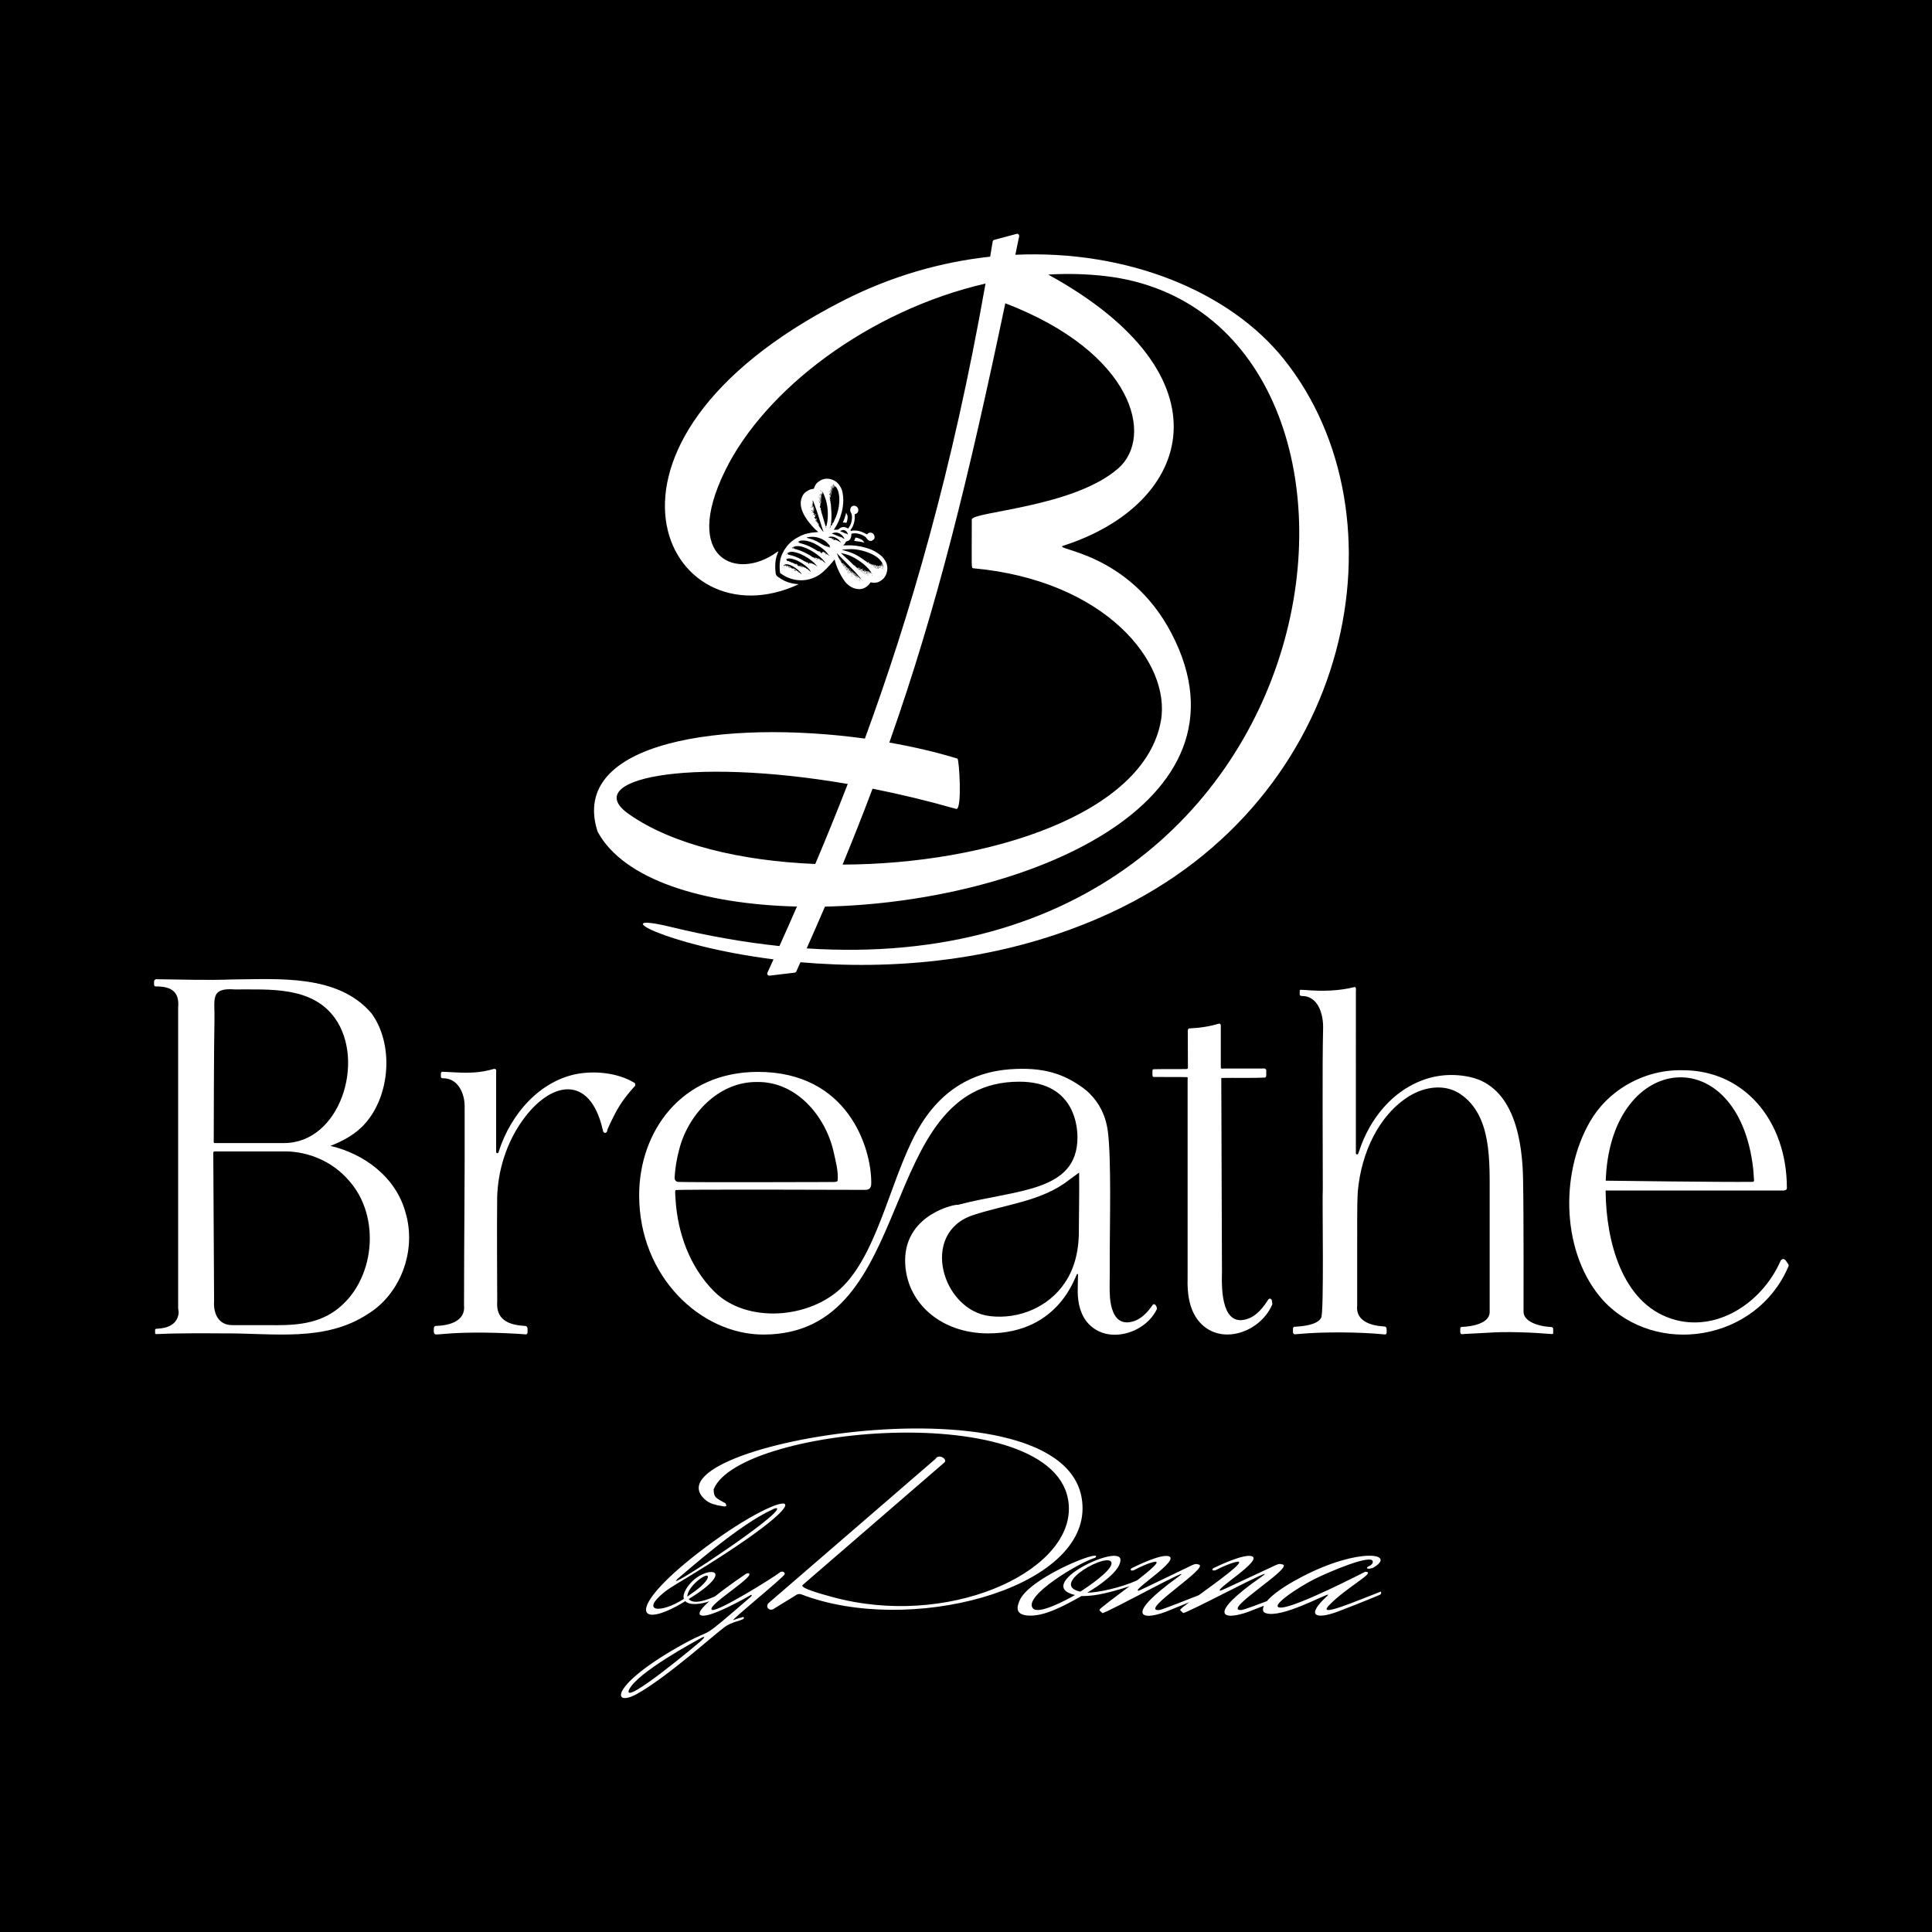
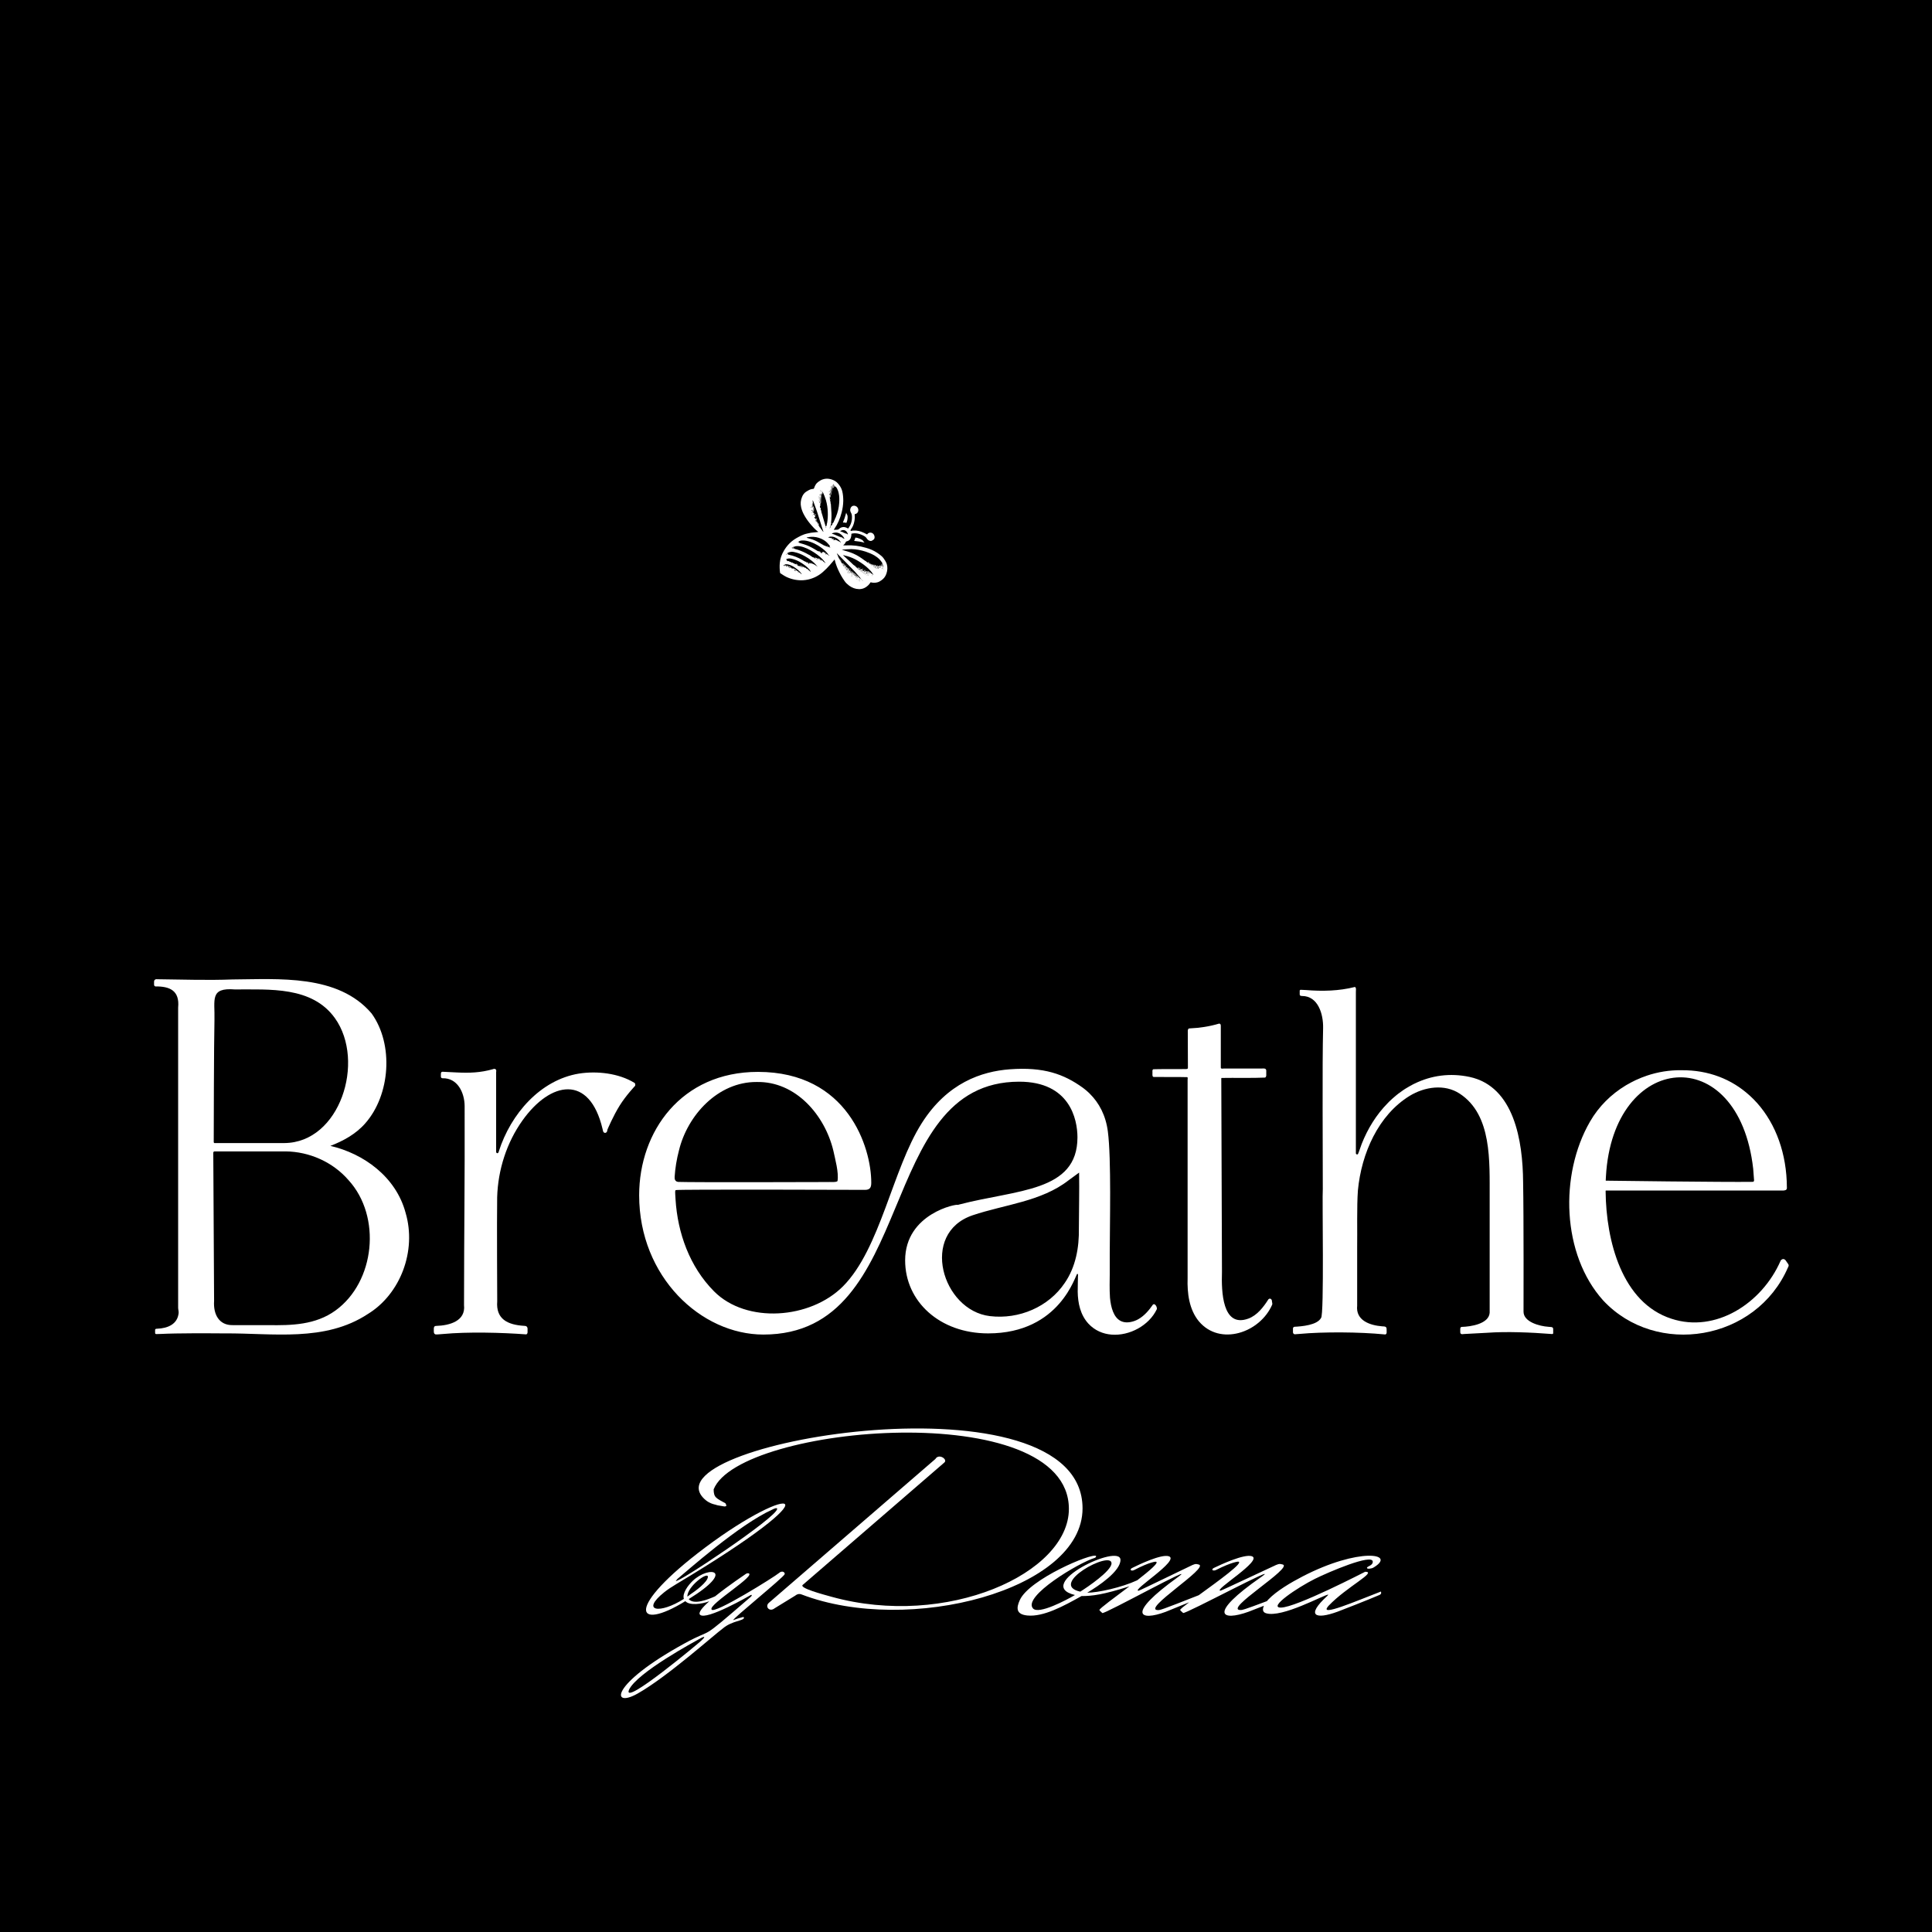
<svg xmlns="http://www.w3.org/2000/svg" version="1.1" id="Layer_1" x="0px" y="0px" viewBox="0 0 315.39 315.39" style="enable-background:new 0 0 315.39 315.39;" xml:space="preserve">
  <style type="text/css"> .st0{fill:#FFFFFF;} </style>
  <rect width="315.39" height="315.39" />
  <g>
    <g>
      <path class="st0" d="M118.02,265.82c1.48-1.26,3.43-1.21,3.43-1.74c0-0.07-0.06-0.11-0.16-0.11c-0.45,0.16-0.49,0.09-1.57,0.5 c-0.42,0,8.25-6.99,8.38-7.5c0.07-0.28-0.4-0.67-0.95-0.17s-10.65,6.83-10.99,5.94c-0.55-0.84,7.62-5.7,5.96-5.92 c-0.1,0-0.27,0.04-0.36,0.11c-0.05,0.04-2.84,1.9-5.02,3.66c-1.16,0.52-3.47,1.45-4.31,0.45c7.77-4.79,3.35-5.53,0.65-2.97 c-0.76,0.72-1.74,2.05-1.44,2.94c-3.9,2.5-7.13,2.06-3.21-1.08c0.58-0.46,1.22-0.88,1.87-1.27c27.12-16.22,18.92-16.61,4.84-6.05 c-13.23,9.92-11.47,13.84-3.26,8.77c0.66,0.75,2.67,0.49,3.91,0.02c-1.12,0.99-1.85,1.86-1.51,2.2c1,1,8.15-3.14,8.28-3.22 c0.13-0.08,0.31,0.03-0.05,0.34c-8.96,7.73-5.52,4.68-10.78,7.57c-12.26,6.72-11.98,10.64-7.63,8.17 C108.96,273.71,116.6,266.85,118.02,265.82z M110.59,257.75c1.55-1.28,10.04-8.86,15.51-11.33c0.22-0.13,0.77-0.35,0.77-0.11 c0,1.36-16.54,12.37-16.54,11.76C110.33,258.07,110.42,257.95,110.59,257.75z M115.56,257.4c0,0.84-2.08,2.37-2.88,2.89 c-0.16,0.13-0.28,0.22-0.48,0.35C112.21,258.94,115.56,256.52,115.56,257.4z M102.67,275.88c1.25-2.83,11.06-8.07,11.32-8.23 c0.26-0.15,0.88-0.51,0.96-0.42c0.08,0.1-0.28,0.4-0.48,0.61C114.3,268.03,101.62,278.65,102.67,275.88z" />
      <path class="st0" d="M116.84,245.64c0.24,0.1,0.35,0.1,1.4,0.28c0.62,0,0.19-0.39,0.19-0.51c-1.47-0.83-1.93-0.9-1.93-2.28 c4.2-10.58,57.99-15.17,57.99,3.19c0,10.53-19.95,19.55-38.73,14.35c-1.42-0.39-5.37-1.44-4.71-1.95c0,0,23.07-19.93,23.1-19.96 c0.63-0.51-0.9-1.55-1.45-0.59l-27.16,23.46c-0.74,0.6,0.06,1.6,0.92,0.91l3.34-2.05c0.51-0.41,0.87-0.24,0.96-0.24 c0.03,0.03,0.07,0.04,0.1,0.04c17.46,6.69,45.86-0.7,45.86-14.05c0-22.48-69.85-11-62.05-1.87 C115.35,245.16,116.07,245.48,116.84,245.64z" />
      <path class="st0" d="M166.48,261.2c-0.6,1.32-0.61,2.33,1.21,2.52c2.66,0.27,6-1.57,8.86-3.17c1.71,0,3.51-0.21,7.82-1.59 c-2.4,1.82-4.89,3.62-4.89,3.86c0,0.09,0.11,0.16,0.47,0.5c0.34,0.23,15.78-8.33,12.45-5.95c-0.03,0.05-0.06,0.07-0.09,0.07 c-8.59,6.17-6.24,7.26-2.01,5.68c0.4-0.15,2.13-0.86,3.83-1.56c-0.88,0.66-1.47,1.13-1.47,1.25c0,0.09,0.12,0.16,0.48,0.5 c0.35,0.23,16.28-8.33,12.85-5.95c-0.03,0.05-0.07,0.07-0.1,0.07c-8.87,6.17-6.44,7.26-2.08,5.68c0.34-0.12,1.36-0.52,2.52-0.98 c-0.24,0.53-0.25,1.04,0.33,1.22c2.61,0.82,9.51-3.04,10.17-3.04c0,0.09-0.14,0.16-0.14,0.2c-3.66,3.33-1.87,3.89,1.66,2.59 c0.66-0.24,5.08-1.97,6.84-2.73c0.42-0.18,0.24-0.5,0.24-0.56c-4.08,1.57-10.1,4.17-8.65,2.46c0.03-0.07,0.08-0.12,0.14-0.17 c2.94-3.08,7.95-5.52,5.94-5.52c-0.03,0-11.27,5.85-13.77,5.85c-2.14,0,2.72-3.27,5.56-4.69c2.15-1.07,9.45-4.21,9.45-2.79 c0,0.65-0.95,0.72-0.95,1c0,0.22,0.74,0.15,1.09-0.07c3.83-2.31-2.44-3.28-11.61,1.47c-1.93,1-4.25,2.37-5.58,3.76 c-0.08,0.08-0.16,0.18-0.24,0.27c-3.9,1.47-4.01,1.45-4.29,1.45c-2.95,0,8.73-6.98,6.86-7.44c-0.57-0.14-0.55-0.1-1.06,0.08 c-8.13,3.8-8.71,4.07-9.08,4.2c-1.3,0,7.07-5.01,5.1-5.63c-1.26-0.39-5.08,1.38-6.21,1.93l-0.15,0.1 c-0.26,0.36,0.29,0.33,0.39,0.27c0.03,0,0.06-0.01,0.1-0.03c2.78-1.41,3.72-1.38,3.62-1.38c1.19,0-3.21,3.16-6.4,5.48 c-6.24,2.46-6.31,2.43-6.64,2.43c-2.86,0,8.46-6.98,6.64-7.44c-0.55-0.14-0.53-0.1-1.03,0.08c-7.88,3.8-8.44,4.07-8.8,4.2 c-1.26,0,6.85-5.01,4.94-5.63c-1.22-0.39-4.93,1.38-6.02,1.93l-0.14,0.1c-0.25,0.36,0.28,0.33,0.38,0.27 c0.03,0,0.06-0.01,0.09-0.03c2.69-1.41,3.6-1.38,3.51-1.38c0.77,0-0.87,1.4-2.97,3.03c-2.6,1.2-6.44,2.03-8.17,2.03 c1.88-1.11,5.43-3.51,5.43-5.35c0-2.82-14.37,4.05-7.43,5.73c-1.42,0.83-5.9,3.21-6.84,2.2c-1.79-1.95,7.54-7.52,10.09-8.27 c0.14-0.07,0.2-0.14,0.2-0.31C178.25,253.48,168.03,257.78,166.48,261.2z M181.45,255.21c0,1.22-3.89,3.86-5.1,4.62 C170.99,258.65,181.45,253.01,181.45,255.21z" />
    </g>
    <g>
      <path class="st0" d="M138.37,84.41c0-0.18-0.02-0.3-0.08-0.38c-0.07-0.11-0.12-0.23-0.15-0.35c-0.01,0.05-0.02,0.1-0.04,0.15 c-0.14,0.53-0.3,1.02-0.5,1.47c0.19-0.01,0.38,0.01,0.57,0.06C138.3,85.07,138.37,84.76,138.37,84.41z" />
      <path class="st0" d="M140.77,88.16c-0.12-0.07-0.25-0.14-0.38-0.2c-0.27-0.12-0.52-0.19-0.76-0.2c-0.01,0.06-0.03,0.13-0.05,0.19 c-0.04,0.13-0.09,0.24-0.15,0.35c0.57,0.05,1.14,0.14,1.71,0.29c-0.1-0.09-0.19-0.21-0.27-0.33 C140.82,88.19,140.8,88.18,140.77,88.16z" />
-       <path class="st0" d="M131.26,87.24c-0.31,0.11-0.6,0.25-0.89,0.41c-0.54,0.28-1.06,0.62-1.49,1.06c-0.37,0.37-0.68,0.79-0.94,1.24 c-0.34,0.59-0.58,1.23-0.64,1.94c-0.05,0.54-0.03,1.07,0.04,1.61c0,0.02,0.02,0.06,0.04,0.07c0.34,0.23,0.68,0.46,1.06,0.64 c0.88,0.4,1.79,0.56,2.68,0.51c0.28-0.02,0.56-0.06,0.83-0.12c0.87-0.2,1.69-0.61,2.38-1.22c0.88-0.77,1.42-1.48,1.92-2.05 c0.02,0.06,0.04,0.13,0.05,0.19c0.05,0.27,0.15,0.52,0.24,0.78c0.08,0.22,0.16,0.44,0.26,0.65c0.15,0.32,0.3,0.64,0.47,0.95 c0.18,0.33,0.39,0.64,0.6,0.95c0.2,0.3,0.47,0.54,0.76,0.76c0.48,0.35,1,0.55,1.58,0.56c0.06,0,0.12,0,0.18,0 c0.34-0.02,0.65-0.12,0.93-0.3c0.31-0.2,0.57-0.44,0.76-0.76c0.02-0.03,0.04-0.05,0.07-0.05l0.04,0.01 c0.21,0.06,0.41,0.07,0.62,0.06c0.15-0.01,0.29-0.03,0.43-0.07c0.24-0.06,0.45-0.19,0.66-0.34c0.38-0.26,0.65-0.62,0.8-1.07 c0.18-0.51,0.22-1.05,0.06-1.59c-0.06-0.19-0.17-0.38-0.27-0.55c-0.17-0.28-0.35-0.54-0.6-0.75c-0.21-0.18-0.44-0.35-0.68-0.51 c-0.57-0.38-1.18-0.64-1.83-0.82c-1.08-0.32-2.17-0.46-3.28-0.4c-0.12,0.01-0.23,0-0.35,0c-0.02,0-0.05-0.01-0.1-0.02 c0.03-0.03,0.05-0.06,0.08-0.07c0.16-0.12,0.27-0.28,0.35-0.47c0.02-0.05,0.05-0.08,0.1-0.09c0.07-0.02,0.14-0.03,0.21-0.06 c0.26-0.1,0.43-0.27,0.51-0.55c0.06-0.19,0.09-0.39,0.09-0.59c0-0.04,0.01-0.06,0.06-0.07c0.11-0.02,0.23-0.04,0.34-0.05 c0.44-0.03,0.88,0.07,1.31,0.26c0.16,0.07,0.32,0.16,0.47,0.25c0.13,0.07,0.23,0.19,0.31,0.31c0.14,0.21,0.31,0.37,0.55,0.42 c0.05,0.01,0.09,0.01,0.14,0.01c0.07,0,0.13-0.02,0.19-0.06c0.08-0.05,0.18-0.1,0.25-0.16c0.16-0.14,0.19-0.34,0.15-0.54 c-0.09-0.43-0.41-0.62-0.72-0.6c-0.13,0.01-0.25,0.05-0.35,0.13c-0.03,0.03-0.06,0.06-0.08,0.1c-0.02,0.04-0.04,0.05-0.07,0.05 c-0.02,0-0.04,0-0.06-0.02c-0.14-0.07-0.27-0.14-0.41-0.21c-0.56-0.28-1.15-0.43-1.76-0.39l-0.05,0c-0.1,0.01-0.19,0.03-0.28,0.05 c-0.02,0-0.04,0.02-0.07,0.02c-0.02,0-0.03-0.01-0.05-0.03c-0.02-0.05-0.02-0.11,0.01-0.17c0.09-0.14,0.19-0.28,0.27-0.42 c0.19-0.34,0.29-0.72,0.36-1.11c0.05-0.3,0.06-0.59,0.02-0.9c-0.01-0.07,0-0.11,0.08-0.13c0.2-0.05,0.36-0.15,0.45-0.34 c0.18-0.35,0.01-0.95-0.57-1.02c-0.04,0-0.08-0.01-0.12,0c-0.23,0.01-0.42,0.16-0.51,0.4c-0.1,0.25-0.07,0.49,0.06,0.72 c0.14,0.23,0.17,0.49,0.17,0.74c0.01,0.67-0.19,1.26-0.56,1.78c-0.03,0.05-0.05,0.07-0.07,0.07c-0.02,0-0.05-0.01-0.1-0.04 c-0.24-0.14-0.48-0.21-0.72-0.19c-0.16,0.01-0.32,0.06-0.48,0.16c-0.07,0.04-0.13,0.1-0.2,0.16c-0.07,0.06-0.14,0.1-0.24,0.11 l-0.04,0c-0.16,0-0.32,0.01-0.47,0.02l-0.09,0.01c0.04-0.06,0.06-0.1,0.09-0.15c0.56-0.81,0.94-1.71,1.19-2.68 c0.16-0.62,0.26-1.25,0.27-1.91c0-0.52-0.04-1.04-0.16-1.55c-0.1-0.39-0.28-0.75-0.53-1.07c-0.23-0.31-0.51-0.57-0.86-0.73 c-0.41-0.19-0.83-0.29-1.25-0.26c-0.16,0.01-0.33,0.04-0.49,0.09c-0.31,0.09-0.58,0.26-0.83,0.45c-0.34,0.25-0.52,0.62-0.65,1.01 c-0.02,0.07-0.06,0.1-0.13,0.11l-0.03,0c-0.31,0.02-0.59,0.13-0.85,0.29c-0.14,0.09-0.29,0.16-0.42,0.27 c-0.24,0.2-0.41,0.46-0.53,0.75c-0.23,0.54-0.28,1.1-0.15,1.69c0.1,0.44,0.27,0.86,0.49,1.26c0.27,0.49,0.59,0.96,0.95,1.39 c0.41,0.49,0.83,0.97,1.34,1.35c0,0,0.01,0.01,0.01,0.03l-1.19,0.13C132.02,87.05,131.63,87.11,131.26,87.24z M130.24,88.46 c0,0,0.05,0.01,0.06,0.01c0.01-0.02,0.03-0.05,0.04-0.07l0.03,0.01l0,0.02c-0.01,0.02-0.01,0.04-0.02,0.06l-0.03,0.01 c-0.02,0-0.05-0.01-0.08-0.01L130.24,88.46z M128.39,90.45c0.03,0,0.05,0.02,0.07,0.07l0,0.02c0,0-0.09-0.04-0.14-0.06 C128.35,90.47,128.39,90.45,128.39,90.45z M129.61,93.04l-0.02-0.01c0.01-0.03,0.04-0.07,0.05-0.11l0.03,0.02 C129.67,92.99,129.64,93.02,129.61,93.04z M129.93,93.23c-0.04,0-0.12-0.04-0.16-0.05c-0.04-0.02-0.08-0.03-0.1-0.07 c-0.01-0.03,0-0.06,0.02-0.08l0.04-0.01c0.03,0,0.07,0.01,0.1,0.02l0.03,0.01l-0.01,0.03c-0.04-0.01-0.08-0.03-0.12-0.03 c-0.03,0.01,0.01,0.04,0.03,0.05c0.03,0.02,0.07,0.04,0.11,0.05c0.03,0.01,0.09,0.03,0.09,0.07L129.93,93.23z M130.3,93.42 l-0.03,0l-0.02,0c0.01-0.03,0.03-0.06,0.04-0.07l0.04,0.01C130.33,93.37,130.32,93.4,130.3,93.42z M130.82,93.72 c-0.1-0.09-0.19-0.18-0.3-0.27l-0.03-0.01l-0.06,0.03l-0.02-0.02c-0.02-0.05-0.03-0.11-0.06-0.14c-0.02-0.02-0.06-0.03-0.08-0.02 l-0.03,0c0,0,0-0.04-0.01-0.05l-0.02,0l-0.03,0c-0.03,0-0.04-0.05-0.06-0.06c-0.04-0.03-0.08-0.05-0.12-0.08 c-0.03-0.02-0.05-0.06-0.08-0.08c-0.05-0.03-0.1-0.07-0.15-0.11c-0.06-0.04-0.13-0.07-0.19-0.09c-0.03-0.01-0.08-0.03-0.11-0.03 c-0.04,0-0.08,0.02-0.11,0.02h-0.02c-0.03,0-0.06-0.01-0.09-0.02c-0.02-0.01-0.05-0.02-0.05-0.04c-0.01-0.04-0.02-0.1-0.03-0.14 l-0.04,0.02c-0.04,0.03-0.07,0.06-0.11,0.09l-0.03,0.01c-0.03,0-0.05-0.01-0.08-0.03c-0.05-0.04-0.22-0.05-0.19-0.14 c0.01-0.02,0.05-0.03,0.05-0.03c0.02,0.04,0.05,0.08,0.09,0.09c0.03,0.01,0.07,0.01,0.1,0.02c0.02,0.01,0.05,0.03,0.07,0.02 l0.02-0.02c0.02-0.03,0.04-0.06,0.01-0.08c-0.02-0.02-0.05-0.03-0.08-0.03l-0.04,0.01l-0.04,0.01l0.02-0.05 c0.02-0.03-0.06-0.02-0.08-0.03c-0.02,0-0.06-0.01-0.08-0.01l-0.03,0.01c-0.03,0.02-0.04,0.1-0.07,0.1 c-0.03-0.03,0.03-0.13,0.02-0.17c-0.02-0.02-0.05-0.03-0.08-0.03c-0.07-0.02-0.14-0.03-0.2-0.09l-0.02-0.01l-0.01,0.02 c-0.01,0.03-0.01,0.06-0.01,0.08c0,0.02,0.02,0.04,0.02,0.04c0.02-0.01,0.04-0.04,0.07-0.05c0.02,0,0,0.08,0.03,0.08l0.04-0.02 c0,0,0.01,0.01,0.01,0.03c0,0.04-0.01,0.06-0.04,0.06c-0.03,0-0.06-0.01-0.09-0.02c-0.12-0.04-0.06-0.12-0.13-0.17 c-0.05-0.03-0.15-0.05-0.23-0.04l-0.04,0.01c0,0,0.02,0.02,0.04,0.04l0.03,0.01c0.02,0.01,0.06,0.01,0.05,0.03l-0.04,0.02 c-0.03,0-0.07-0.02-0.1-0.02c-0.09-0.02-0.1-0.06-0.03-0.12c0.09-0.05,0.19-0.1,0.28-0.13c0.02-0.01,0.05-0.01,0.07-0.01 c0.03,0,0.05,0,0.08,0c0.53,0.03,1.01,0.28,1.45,0.59c0.28,0.2,0.55,0.41,0.78,0.66c0.09,0.1,0.17,0.21,0.25,0.32l0.02,0.05 L130.82,93.72z M132.32,93.33l-0.03-0.02c-0.06-0.05-0.12-0.1-0.18-0.16c-0.02-0.02-0.05-0.03-0.07-0.04 c-0.02-0.01-0.04-0.03-0.05-0.05c-0.04-0.07-0.09-0.14-0.16-0.16l-0.02,0l-0.02,0l-0.04-0.01l-0.01-0.03 c0-0.02-0.01-0.05-0.01-0.05c-0.03,0-0.08,0.04-0.11,0.05c-0.02-0.02,0-0.05,0-0.07c0-0.02-0.02-0.03-0.04-0.05 c-0.02-0.02-0.05-0.04-0.07-0.06l-0.02-0.01l-0.06,0.02c0,0-0.04,0-0.05-0.02c-0.02-0.02-0.03-0.05-0.06-0.06l-0.03,0l-0.04,0.01 l-0.03,0.01c-0.03-0.02,0.02-0.12-0.01-0.13c-0.03,0.01-0.05,0.04-0.08,0.05l-0.06-0.01l-0.02,0.02c0,0.03,0.01,0.07,0.01,0.1 c-0.02,0-0.05-0.04-0.05-0.04c-0.03-0.04,0.02-0.1,0.02-0.14c0.01-0.02-0.01-0.04-0.03-0.04l-0.05,0.01c0,0-0.04-0.02-0.04-0.06 c-0.02,0-0.04,0.04-0.04,0.04c0,0.04,0.04,0.08,0.03,0.12c0,0.03-0.05,0.06-0.07,0.07c0.01-0.02,0.03-0.06,0.03-0.08l-0.01-0.02 c-0.03,0-0.08,0.06-0.1,0.07l-0.02,0.01c0,0-0.01-0.01-0.01-0.03c0.02-0.09,0.11-0.14,0.12-0.23c0-0.03-0.02-0.04-0.02-0.04 l-0.03,0.02c-0.05,0.06-0.1,0.12-0.14,0.18l-0.03,0.02l-0.01-0.04c0.02-0.04,0.04-0.09,0.06-0.13c0.01-0.02,0-0.03,0-0.03 l-0.02,0.02c-0.03,0.03-0.09,0.12-0.13,0.12c-0.02-0.01,0.01-0.08-0.03-0.09c-0.03,0-0.06,0.03-0.09,0.03 c-0.05,0-0.1-0.04-0.15-0.07c-0.03-0.02-0.06-0.04-0.09-0.06l-0.01-0.02l0.01-0.03c0.02-0.02,0.04-0.04,0.06-0.06 c0.01-0.02,0.01-0.04-0.01-0.04l-0.02,0c-0.04,0.01-0.07,0.04-0.11,0.05c-0.02,0-0.03-0.03-0.04-0.04c-0.02,0-0.07,0.01-0.07,0.01 c0.01-0.04,0.03-0.08,0.05-0.11l0-0.02c-0.03,0.01-0.07,0.02-0.09,0.04c-0.02,0.01-0.05,0.02-0.05,0.03l0,0.04 c-0.03,0-0.09-0.04-0.11-0.04c-0.04-0.02-0.09-0.05-0.11-0.09c-0.01-0.02-0.02-0.04-0.05-0.04c-0.06,0-0.12,0-0.17-0.03 c-0.03-0.01-0.05-0.05-0.02-0.07c0.01-0.01,0.04-0.02,0.04-0.02l-0.04-0.01c-0.04,0-0.07,0.03-0.11,0.04l-0.03,0 c-0.06-0.01-0.11-0.08-0.16-0.1c-0.03-0.01-0.06,0-0.09-0.02c-0.02-0.01-0.04-0.04-0.07-0.04c-0.04-0.01-0.1-0.01-0.13-0.04 c-0.02-0.02-0.01-0.05-0.02-0.07l-0.03-0.01c-0.02,0-0.06,0.02-0.06,0.02c-0.02,0.01-0.04,0.01-0.06,0.01 c-0.08,0-0.17-0.03-0.24-0.06c-0.02-0.01,0-0.03,0-0.03l0.03,0c0.02,0,0.07,0.01,0.07,0.01l0-0.03c-0.04-0.05-0.08-0.08-0.13-0.12 c-0.02-0.01-0.05-0.03-0.05-0.06c0.01-0.03,0.04-0.05,0.06-0.06c0.12-0.05,0.24-0.08,0.37-0.09c0.14-0.01,0.27,0.01,0.41,0.03 c0.6,0.12,1.16,0.38,1.69,0.72c0.45,0.29,0.88,0.62,1.24,1.02C132.1,92.96,132.42,93.32,132.32,93.33z M133.47,92.55 c-0.03-0.03-0.07-0.05-0.1-0.08c-0.03-0.02-0.04-0.06-0.07-0.08c-0.12-0.08-0.24-0.16-0.36-0.23c-0.09-0.05-0.18-0.09-0.27-0.13 c-0.02-0.01-0.05-0.01-0.08-0.01c-0.02,0-0.05-0.03-0.05-0.03L132.49,92l-0.02-0.02c-0.02-0.03-0.04-0.08-0.08-0.1 c-0.03,0-0.04,0.03-0.02,0.06c0.01,0.03,0.02,0.05,0,0.05l-0.02,0c-0.04-0.01-0.07-0.02-0.1-0.02c-0.02,0-0.05,0.01-0.07,0.03 c0,0-0.01-0.05,0.01-0.06c0.02-0.02,0.04-0.03,0.05-0.05c0.01-0.02,0.04-0.05,0.04-0.05l-0.01-0.02l-0.03,0.01 c-0.06,0.04-0.11,0.08-0.17,0.12l-0.02,0.03c0,0.02,0.03,0.03,0.04,0.05c0.01,0.02-0.01,0.02-0.01,0.02l-0.03-0.01 c-0.03-0.02-0.07-0.02-0.1-0.05c-0.02-0.03,0.04-0.08,0.01-0.1l-0.03,0c-0.03,0-0.05,0.01-0.08,0.02l-0.02,0l-0.02-0.01l0.02-0.03 c0.03-0.03,0.08-0.06,0.11-0.1l-0.02-0.02c-0.07,0.03-0.12,0.08-0.18,0.08c-0.03,0-0.07-0.01-0.11-0.04 c-0.04-0.03-0.03-0.06-0.01-0.09l-0.01-0.02c-0.03,0-0.07,0.03-0.1,0.03c-0.03,0-0.06-0.04-0.1-0.05 c-0.15-0.05-0.27-0.16-0.41-0.24c-0.71-0.4-1.46-0.72-2.25-0.86c-0.02,0-0.04,0-0.06-0.02c-0.01-0.02-0.03-0.04-0.04-0.06 l-0.02,0.04l-0.02-0.02c-0.01-0.04,0-0.08,0.01-0.12l-0.02-0.03c-0.04,0.01-0.08,0.03-0.11,0.04l-0.02,0c-0.02,0-0.02-0.02,0-0.04 c0.19-0.16,0.42-0.23,0.66-0.26c0.02,0,0.03-0.01,0.04-0.01c0.16-0.01,0.32,0,0.47,0.04c0.61,0.12,1.19,0.36,1.74,0.67 c0.39,0.21,0.76,0.46,1.1,0.73c0.35,0.28,0.68,0.59,0.94,0.95c0.02,0.03,0.03,0.05,0.03,0.08L133.47,92.55z M133.22,91.32 c-0.02-0.06,0.01-0.11,0.06-0.14l0.02,0.01c-0.01,0.04-0.04,0.07-0.06,0.1L133.22,91.32z M133.31,91.35 c0.01-0.04,0.03-0.09,0.05-0.13l0.03,0.01c0.02,0.05-0.02,0.1-0.06,0.13L133.31,91.35z M133.42,91.41 c0.01-0.03,0.02-0.06,0.03-0.08l0.03,0.01c0.03,0.03-0.01,0.07-0.03,0.09L133.42,91.41z M133.79,91.46l-0.02-0.01 c0.01-0.03,0.02-0.06,0.03-0.08l0.02-0.03l0.02,0.01C133.83,91.38,133.81,91.43,133.79,91.46z M134.64,91.86 c-0.04-0.05-0.06-0.11-0.13-0.12l-0.04-0.01l-0.02-0.04c0-0.02-0.03-0.02-0.03-0.02l-0.03,0l-0.03-0.04 c0-0.02-0.01-0.04-0.02-0.05c-0.02-0.01-0.05-0.01-0.06-0.03c-0.01-0.01-0.02-0.04-0.02-0.04c0-0.03-0.03-0.05-0.05-0.05l-0.05,0 c-0.04,0-0.07,0.02-0.1,0.04c-0.03,0.02-0.04,0.07-0.07,0.09l-0.01-0.02c0.01-0.07,0.06-0.11,0.11-0.14 c0.08-0.05-0.03-0.04-0.06-0.04l-0.03,0c-0.04,0-0.07,0.02-0.08,0.07l-0.02,0.03c0,0,0-0.04,0-0.06c0-0.03,0.01-0.06,0.01-0.08 c0-0.04-0.04-0.04-0.07-0.05c0,0-0.04,0-0.04-0.02c-0.01-0.02,0.02-0.07,0.02-0.07l-0.03-0.01l-0.04,0.01 c-0.03,0.01-0.02,0.05-0.03,0.08c0,0.03-0.01,0.07-0.03,0.08l-0.02-0.03c0-0.06,0.01-0.11,0.01-0.17l-0.01-0.03l-0.04,0.01 c-0.05,0.02-0.1,0.06-0.15,0.06l-0.02,0c-0.08-0.01-0.05-0.11-0.12-0.12c-0.03,0-0.05-0.01-0.08-0.01l-0.03,0.01l-0.04,0.03 l-0.03,0.03l-0.02-0.02c-0.02-0.06,0.04-0.1,0.06-0.15c0.01-0.03-0.01-0.05-0.01-0.05s-0.02,0.01-0.03,0.03 c-0.03,0.07-0.06,0.13-0.09,0.2l-0.03,0.03l-0.03-0.03c0-0.06,0.06-0.11,0.05-0.17c0-0.02-0.01-0.03-0.01-0.03L133.03,91 c-0.02,0.03-0.03,0.07-0.04,0.09c-0.01,0.01-0.03,0.03-0.05,0.03l-0.03-0.01c-0.02-0.02,0.01-0.08,0-0.1l-0.04,0.01l-0.05,0.01 c0,0,0-0.05,0.01-0.07c-0.02,0-0.06,0.03-0.08,0.03c-0.05,0-0.1-0.04-0.14-0.07c-0.08-0.06-0.18-0.11-0.26-0.17 c-0.06-0.04-0.1-0.09-0.16-0.12c-0.08-0.04-0.17-0.07-0.25-0.12c-0.51-0.3-1.05-0.54-1.6-0.73c-0.07-0.03-0.14-0.05-0.22-0.07 c-0.11-0.03-0.22-0.06-0.33-0.09c-0.02-0.01-0.28-0.08-0.17-0.09l0.02,0c0.04,0,0.05-0.05,0-0.05c-0.05,0.01-0.11,0.03-0.15,0.06 l-0.03,0.01c0,0-0.01-0.03,0-0.05c0.01-0.03,0.02-0.08,0.05-0.09c0.02-0.01,0.08-0.02,0.06-0.06l-0.04-0.01l-0.04,0.01 c-0.07,0.03-0.08,0.12-0.13,0.17c-0.01,0.01-0.03,0.02-0.03,0.02s-0.03-0.02-0.03-0.05l-0.01-0.03c-0.01-0.02-0.03-0.04-0.03-0.04 l0.02-0.03l0.02,0c0.02,0,0.04,0.01,0.06,0.01c0,0,0.03-0.01,0.04-0.03c0.04-0.07,0.1-0.11,0.18-0.11h0.08 c0.02,0,0.04-0.01,0.05-0.03c0.08-0.06,0.18-0.05,0.27-0.07c0.04-0.01,0.08-0.01,0.13-0.01c1.26-0.08,3.26,1.21,4.12,2.1 c0.17,0.17,0.31,0.36,0.46,0.55c0.03,0.03,0.04,0.09,0.04,0.13C134.68,91.9,134.65,91.88,134.64,91.86z M135.26,90.73 c-0.01-0.04,0-0.09-0.02-0.13c-0.02-0.03-0.06-0.06-0.1-0.07l-0.03-0.01c-0.04,0-0.05,0.03-0.06,0.08 c-0.06-0.01-0.07-0.04-0.02-0.08c0,0,0.03-0.02,0.04-0.03c-0.02-0.03-0.04-0.04-0.06-0.04c-0.03,0-0.06,0.02-0.09,0.03 c0.02-0.04,0.02-0.07,0.04-0.1c-0.1,0.01-0.13,0.09-0.19,0.14l-0.04-0.13l0.02,0c0.07,0,0.08-0.02,0.1-0.11l-0.05,0.01 c-0.03-0.01-0.06-0.02-0.08-0.05l-0.03-0.01c0,0-0.03,0.01-0.04,0.02c-0.02,0.01-0.05,0.03-0.07,0.04c0,0-0.03-0.01-0.02-0.03 c0.02-0.03,0.05-0.08,0.01-0.11c-0.04-0.03-0.13-0.06-0.18-0.06c-0.02,0-0.02,0.01,0,0.02c0.02,0.01-0.01,0.02-0.01,0.02 c-0.03,0-0.07-0.01-0.1-0.01c-0.05,0-0.09,0.04-0.12,0.07c-0.04,0.04-0.02,0.04,0.01,0.04c0.02,0,0.06-0.01,0.06-0.01 c0.03,0,0.02,0.02,0.01,0.03c-0.03,0.03-0.06,0.04-0.09,0.05c-0.05,0-0.09-0.02-0.14-0.05c-0.05-0.03-0.05-0.06-0.03-0.1 c0,0,0.03-0.07,0.01-0.07c-0.03,0.02-0.05,0.07-0.09,0.08l-0.03-0.01l0.01-0.05l0-0.02l-0.02,0c-0.03,0-0.06,0.02-0.08,0.02 l-0.04-0.03l0.02-0.03c0.05-0.03,0.12-0.03,0.15-0.08l0-0.03c-0.02,0-0.05,0.02-0.07,0.03c-0.05,0.03-0.1,0.04-0.15,0.04 c-0.1,0.01-0.19-0.03-0.28-0.09c-0.3-0.19-0.61-0.37-0.93-0.54c-0.54-0.29-1.12-0.5-1.71-0.66c-0.07-0.02-0.14-0.04-0.21-0.06 c-0.04-0.02-0.11-0.02-0.11-0.08c0-0.02,0-0.05,0.01-0.07c0-0.02,0.01-0.05-0.01-0.06c-0.02,0-0.04,0.02-0.05,0.04 c-0.01,0.03,0.01,0.07,0,0.1l-0.04,0.03c0,0-0.02-0.01-0.02-0.03c0-0.1,0.05-0.2,0.13-0.24c0.09-0.05,0.2-0.07,0.3-0.09 c0.06-0.01,0.12-0.02,0.18-0.02c0.83-0.05,1.89,0.39,2.59,0.82c0.49,0.3,0.95,0.64,1.35,1.06c0.14,0.15,0.26,0.32,0.39,0.49 C135.38,90.66,135.34,90.73,135.26,90.73z M137.56,92.16l-0.07-0.01c0.01-0.02,0.03-0.06,0.03-0.06l0.06,0.01L137.56,92.16z M137.64,92.31l-0.04-0.02c0-0.02,0.01-0.05,0.02-0.07c0,0,0.03,0,0.05,0.01C137.66,92.27,137.65,92.29,137.64,92.31z M137.78,92.34c-0.01,0.04-0.04,0.07-0.06,0.1c-0.01-0.01-0.04-0.04-0.04-0.04c0.01-0.06,0.03-0.11,0.04-0.17 C137.79,92.26,137.8,92.3,137.78,92.34z M137.93,92.75c-0.06-0.04-0.07-0.07-0.03-0.09c0.04-0.03,0.05-0.06,0.03-0.1l0.01-0.05 l0.02,0l0.01,0.04C137.96,92.61,137.95,92.68,137.93,92.75z M138.02,92.87c-0.06-0.08-0.05-0.11,0.04-0.14L138.02,92.87z M138.16,92.97c-0.02-0.01-0.05-0.03-0.05-0.03c-0.01-0.02,0-0.04,0-0.06l0.07,0.02L138.16,92.97z M138.14,92.78 c-0.01-0.02,0-0.04,0-0.07c0.02,0.01,0.05,0.02,0.05,0.02c0.01,0.02,0.01,0.04,0.02,0.08C138.17,92.8,138.14,92.78,138.14,92.78z M138.21,93.04c0-0.08,0.02-0.15,0.07-0.22c0.04,0.04,0.06,0.07,0.03,0.12c-0.02,0.02-0.01,0.06-0.02,0.1 c-0.01,0.02-0.02,0.04-0.03,0.07C138.24,93.08,138.21,93.06,138.21,93.04z M138.32,93.42l-0.03,0l-0.01-0.04 c0.02-0.03,0.06-0.05,0.07-0.07C138.35,93.35,138.33,93.39,138.32,93.42z M138.33,93.06c0.02-0.04,0.04-0.08,0.04-0.08 c0.02,0,0.05,0.01,0.07,0.01c-0.01,0.02,0,0.05-0.02,0.07l-0.02,0.01C138.39,93.06,138.35,93.06,138.33,93.06z M138.45,93.58 c-0.03-0.02-0.06-0.04-0.06-0.04c0-0.03,0.01-0.06,0.02-0.09l0.04,0.02C138.45,93.5,138.45,93.53,138.45,93.58z M138.46,93.35 l-0.03-0.03c0-0.02,0.02-0.04,0.04-0.04c0,0,0.03,0,0.05,0.01L138.46,93.35z M138.47,93.16l0.02-0.03l0.02,0 c0.03,0,0.04,0.03,0.06,0.06C138.57,93.19,138.5,93.17,138.47,93.16z M138.56,93.47c-0.01-0.02,0-0.04,0-0.07l0.04,0.01 c0.01,0.02,0.01,0.04,0.01,0.08C138.58,93.49,138.56,93.47,138.56,93.47z M138.59,93.3c0,0,0-0.03,0-0.05l0.07,0.01l-0.02,0.07 C138.63,93.32,138.6,93.32,138.59,93.3z M138.72,93.64c-0.03-0.02-0.06-0.04-0.06-0.04c0-0.02,0.01-0.05,0.02-0.07l0.04,0.01 C138.72,93.57,138.72,93.59,138.72,93.64z M138.72,93.44c0-0.02,0.01-0.04,0.01-0.06c0.02,0.01,0.04,0.03,0.04,0.03 c0.01,0.02,0,0.04,0,0.08C138.75,93.46,138.72,93.44,138.72,93.44z M138.95,94.06l-0.05-0.01c0.01-0.02,0.03-0.05,0.03-0.05 l0.04,0.01C138.96,94.03,138.95,94.06,138.95,94.06z M138.97,93.68c-0.03-0.02-0.06-0.03-0.06-0.03c0-0.02,0.01-0.05,0.02-0.07 l0.05,0.02C138.97,93.61,138.97,93.64,138.97,93.68z M139.01,93.96l0.01-0.05l0.04,0.01c0,0,0,0.03,0,0.06 C139.04,93.98,139.01,93.96,139.01,93.96z M139.09,93.6c0-0.03,0.01-0.06,0.02-0.09l0.04,0.01l0.03,0.02 c-0.01,0.03-0.03,0.05-0.05,0.08L139.09,93.6z M139.13,93.78l0.05,0.01l-0.02,0.07l-0.07-0.02 C139.11,93.82,139.12,93.79,139.13,93.78z M139.13,94.09l-0.03-0.03c0.02-0.02,0.04-0.03,0.07-0.05l0.02,0.02 C139.17,94.05,139.15,94.07,139.13,94.09z M139.73,94.35c-0.02,0-0.04-0.01-0.06-0.01l0.03-0.04c0.02,0,0.04,0,0.08,0.01 C139.75,94.33,139.73,94.35,139.73,94.35z M139.72,94.2c0.02-0.01,0.05-0.02,0.05-0.02c0.03,0,0.06,0.02,0.09,0.04 c-0.02,0.02-0.05,0.03-0.05,0.03C139.77,94.24,139.75,94.22,139.72,94.2z M139.88,94.6l-0.03-0.03c0.02-0.01,0.04-0.03,0.06-0.04 l0.02,0.03L139.88,94.6z M139.87,94.41c0.01-0.05,0.02-0.1,0.04-0.14l0.03-0.02l0.03,0.02C139.98,94.31,139.92,94.4,139.87,94.41z M140.14,94.81l-0.03-0.03c0.02-0.02,0.04-0.03,0.06-0.04l0.02,0.02L140.14,94.81z M140.08,94.61c0.02-0.03,0.03-0.05,0.03-0.05 c0.02,0,0.04,0.01,0.06,0.01l-0.03,0.04L140.08,94.61z M140.24,94.68l0.13-0.12c0.02,0.07-0.01,0.12-0.08,0.13 C140.29,94.68,140.26,94.68,140.24,94.68z M140.39,94.9c0,0-0.04,0-0.06-0.01l0.01-0.04l0.02,0c0,0,0.03,0,0.05,0 C140.41,94.87,140.39,94.9,140.39,94.9z M140.41,94.5c-0.01-0.02-0.03-0.04-0.03-0.06c0.01-0.06-0.02-0.07-0.06-0.07 c-0.05-0.01-0.07-0.03-0.05-0.08c0-0.02-0.01-0.05-0.02-0.07c-0.02,0.01-0.05,0.02-0.07,0.04c-0.02,0.02-0.02,0.05-0.02,0.08 l-0.02,0c0-0.03-0.01-0.06-0.01-0.09c0-0.03,0.01-0.07,0-0.1c-0.01-0.02-0.04-0.04-0.06-0.06c-0.01,0.02-0.03,0.03-0.04,0.05 c-0.02,0.02-0.04,0.04-0.05,0.05c-0.01-0.02-0.02-0.05-0.02-0.07c0-0.02,0.01-0.04,0.01-0.06c0-0.03,0.02-0.08-0.03-0.09 c-0.03,0-0.06,0.04-0.05,0.08c0,0.05-0.03,0.07-0.09,0.07c0.01-0.05,0.01-0.09,0.02-0.13c0.01-0.04,0.02-0.08,0.02-0.12 l-0.03-0.04l-0.02,0.03c-0.03,0.08-0.07,0.16-0.1,0.24l-0.05,0.01c0-0.02,0-0.05,0-0.05c0.03-0.09,0.06-0.17,0.08-0.26 c0,0,0-0.04-0.01-0.05l-0.02-0.01c-0.03,0.05-0.06,0.1-0.08,0.16c-0.02,0.05-0.03,0.12-0.08,0.14l-0.02-0.01 c0.04-0.1,0.07-0.19,0.11-0.29c0.02-0.04,0.01-0.08-0.03-0.11c-0.02,0.05-0.04,0.1-0.06,0.15c-0.02,0.04-0.06,0.06-0.05,0.12 c0,0-0.03,0.03-0.05,0.05l-0.03-0.01c0-0.02,0.01-0.04,0.02-0.06c0.01-0.03,0.03-0.05,0.04-0.08c0.02-0.06,0.04-0.13,0.06-0.19 l-0.01-0.05l-0.04,0.03c-0.02,0.03-0.04,0.07-0.06,0.1c-0.01,0.02-0.02,0.05-0.03,0.07c-0.01,0.02-0.03,0.04-0.04,0.06l-0.03-0.02 c0.03-0.08,0.05-0.16,0.08-0.24c0.01-0.03,0.02-0.07,0.01-0.11c-0.11,0.06-0.08,0.19-0.16,0.27c-0.04-0.12,0.03-0.22,0.01-0.34 l-0.02,0.04c-0.01,0.03-0.04,0.04-0.04,0.04s-0.03-0.01-0.05-0.02c-0.07-0.06-0.08-0.07-0.09-0.21L139,93.21 c-0.02,0.04-0.04,0.08-0.05,0.12c0,0.02,0.03,0.05,0.05,0.07c0.05,0.04,0.06,0.07,0,0.15c-0.02-0.05-0.04-0.12-0.09-0.11 c-0.02,0-0.04,0.01-0.07,0.03c0.02-0.09,0.03-0.16,0.05-0.23c-0.04,0.03-0.08,0.05-0.12,0.07c0-0.1,0.02-0.17,0.08-0.23 c0.04-0.04,0.03-0.06-0.01-0.1c-0.04,0.01-0.04,0.1-0.09,0.1c0,0-0.03,0-0.05-0.02c0.01,0.04,0.03,0.07,0.03,0.1 c0,0-0.01,0.03-0.02,0.05l-0.04-0.03c-0.04-0.04-0.08-0.09-0.11-0.14c-0.02-0.03-0.03-0.06-0.04-0.09c0.03,0,0.06-0.01,0.08-0.01 c0.02,0,0.06-0.02,0.06-0.02c0.01-0.04,0.02-0.08-0.02-0.11c-0.01,0.02-0.02,0.05-0.02,0.08l-0.03,0 c-0.01-0.03-0.02-0.05-0.02-0.08c0-0.03,0.01-0.06,0-0.11l-0.03,0.04c-0.01,0.03-0.02,0.07-0.03,0.1 c-0.01,0.03-0.04,0.05-0.06,0.07c-0.01-0.03-0.03-0.06-0.04-0.09c-0.01-0.02,0-0.04,0-0.07c-0.01,0.01-0.03,0.02-0.03,0.02 l-0.05,0.01c-0.01-0.01-0.03-0.04-0.03-0.06c0-0.02,0.02-0.04,0.02-0.06c0-0.02,0-0.04-0.01-0.06l-0.05,0.01 c-0.02,0.01-0.04,0.03-0.07,0.04l-0.04-0.09l-0.08,0.12c-0.03-0.07-0.02-0.19,0.02-0.22l0.02-0.01c0,0,0.04,0,0.06,0l-0.11-0.14 c-0.05,0.04-0.01,0.11-0.08,0.12l-0.02,0c0.01-0.06,0.02-0.13,0.03-0.21c-0.08,0.07-0.05,0.19-0.14,0.24 c-0.03-0.12,0.04-0.22,0.03-0.35c-0.02,0.05-0.05,0.07-0.08,0.07c-0.03,0-0.06-0.01-0.09-0.02c-0.05-0.02-0.06-0.05-0.04-0.09 c0.02-0.06,0.03-0.11,0.04-0.17l-0.02-0.01c-0.01,0.02-0.02,0.03-0.02,0.05c-0.01,0.04-0.07,0.07-0.13,0.08 c-0.03,0-0.05-0.01-0.07-0.02c-0.03-0.05-0.03-0.13-0.11-0.15c0.02-0.08-0.03-0.09-0.08-0.1l-0.01-0.05 c0.01-0.03,0.03-0.05,0.04-0.08c0.01-0.03,0.02-0.05,0.03-0.08l-0.02-0.02l-0.17,0.14c0-0.09,0.08-0.14,0.12-0.22 c-0.02-0.01-0.04-0.01-0.04-0.01c-0.05,0-0.07,0.06-0.12,0.07c0.02-0.06,0.04-0.12,0.07-0.2c-0.06,0.04-0.1,0.06-0.15,0.09 l-0.02-0.02c0.01-0.02,0.02-0.04,0.03-0.05c0.01-0.02,0.03-0.03,0.04-0.04l0-0.04l-0.04,0c-0.02,0.01-0.05,0.01-0.07,0.02 c0.01-0.02,0.02-0.03,0.02-0.05c0.01-0.02,0.02-0.05,0.03-0.07c-0.02,0-0.05,0-0.07,0l-0.03,0l0-0.03 c0.02-0.05,0.02-0.08-0.04-0.11c-0.06-0.03-0.06-0.08-0.02-0.13l-0.08-0.03l0.04-0.11c-0.02,0.01-0.04,0.01-0.06,0.01 c0.04-0.07-0.03-0.12-0.06-0.18c-0.04-0.08-0.06-0.18-0.1-0.26c0.1,0.1,2.59,2.62,2.92,2.98c0.3,0.33,0.59,0.67,0.88,1.01 c0.03,0.03,0.06,0.07,0.08,0.11c0.01,0.02,0.01,0.05,0,0.07L140.41,94.5z M140.01,92.9c0.01-0.02,0.01-0.05,0.03-0.06l0.05,0.01 l-0.01,0.07L140.01,92.9z M140.44,93.06c0.02-0.05,0.03-0.1,0.05-0.14l0.04-0.01l0.04,0.04 C140.56,93.01,140.51,93.06,140.44,93.06z M140.59,94.61l-0.02,0c0,0-0.04,0-0.06,0c0.01-0.03,0.04-0.07,0.04-0.07l0.05,0.01 L140.59,94.61z M140.53,93.28l-0.04-0.01c0.02-0.05,0.04-0.1,0.06-0.15l0.05,0.02C140.62,93.17,140.59,93.24,140.53,93.28z M140.72,94.76l-0.07-0.02l0.02-0.04c0.02,0,0.04,0.01,0.06,0.01L140.72,94.76z M140.69,93.39l0.06-0.1 c0.01,0.02,0.02,0.03,0.02,0.03c-0.02,0.03-0.03,0.06-0.05,0.09L140.69,93.39z M140.83,94.87l-0.05-0.01 c0.01-0.03,0.03-0.05,0.03-0.05l0.04,0.02L140.83,94.87z M140.83,93.49l-0.03-0.03c0.02-0.02,0.04-0.04,0.06-0.05l0.03,0.02 L140.83,93.49z M141,93.58l-0.04-0.01c0-0.03,0.01-0.05,0.02-0.07c0,0,0.04,0,0.07,0.01C141.02,93.54,141.01,93.57,141,93.58z M141.15,93.63l-0.04-0.02c0-0.02,0.01-0.04,0.01-0.07l0.06,0.02C141.17,93.59,141.16,93.61,141.15,93.63z M141.28,93.77l-0.04,0 l0-0.04c0.01-0.03,0.02-0.06,0.03-0.08c0.01-0.02,0.02-0.03,0.04-0.04c0.01,0.02,0.02,0.05,0.02,0.05 C141.32,93.7,141.3,93.74,141.28,93.77z M141.29,93.53c0.01-0.02,0.02-0.05,0.02-0.05l0.02-0.01h0.03l0.01,0.02L141.29,93.53z M141.39,93.4c0,0-0.04,0-0.07-0.01c0.02-0.04,0.03-0.07,0.04-0.1l0.05,0.02C141.41,93.34,141.4,93.37,141.39,93.4z M141.45,93.69 l-0.03-0.01c-0.01-0.1,0-0.19,0.06-0.27c0.01-0.01,0.04-0.01,0.06-0.02c0,0.02,0,0.04-0.01,0.06c-0.01,0.05-0.03,0.1-0.05,0.15 C141.48,93.63,141.46,93.66,141.45,93.69z M141.54,93.94c-0.01-0.03-0.01-0.05-0.02-0.08l0.03-0.01l0.02,0.08L141.54,93.94z M141.55,93.75c-0.01-0.02,0-0.04,0-0.06l0.04,0.01c0.01,0.02,0.01,0.04,0.01,0.08C141.58,93.77,141.55,93.75,141.55,93.75z M141.71,93.64c-0.04,0-0.08-0.02-0.11-0.06l0.01-0.03l0.17,0.05C141.75,93.62,141.73,93.63,141.71,93.64z M141.78,93.92 l-0.05-0.01l0.1-0.14C141.84,93.83,141.82,93.88,141.78,93.92z M141.75,93.52c-0.02-0.07,0-0.12,0.03-0.16l0.05-0.02l0.01,0.05 C141.83,93.45,141.82,93.5,141.75,93.52z M142.01,93.58c-0.02-0.03-0.04-0.04-0.07-0.04l-0.03,0l-0.05-0.02 c0.01-0.02,0.02-0.04,0.04-0.04l0.02,0c0.05,0,0.11,0.05,0.14,0.12C142.04,93.59,142.01,93.58,142.01,93.58z M142.16,93.61 l-0.02,0l0-0.03c0.03-0.08,0.01-0.12-0.07-0.13c-0.08-0.01-0.14-0.03-0.17-0.11l-0.03-0.03c-0.03-0.02-0.06-0.03-0.09-0.05 l-0.04-0.01l-0.03,0.04c-0.01,0.03-0.06,0.15-0.07,0.18l-0.02,0l0.03-0.28l-0.02-0.01c-0.01,0.03-0.02,0.06-0.03,0.09 c-0.01,0.04-0.04,0.06-0.04,0.06s-0.03-0.01-0.06-0.04c-0.03-0.03-0.07-0.05-0.1-0.06c-0.02-0.01-0.05-0.01-0.05-0.01 c-0.02,0-0.04,0.02-0.04,0.06c0,0.02-0.02,0.04-0.03,0.05l-0.04,0.01l-0.02-0.05c0.02-0.06,0.05-0.11,0.08-0.17 c0.02-0.03,0.04-0.05,0.06-0.08l-0.02-0.02c-0.03,0.02-0.06,0.03-0.07,0.06c-0.03,0.04-0.05,0.08-0.07,0.12 c-0.03,0.07-0.11,0.11-0.12,0.2c0,0-0.03,0.02-0.05,0.03c0.04-0.15,0.08-0.3,0.16-0.43c-0.08,0.02-0.1,0.08-0.13,0.14 c-0.01,0.02-0.01,0.05-0.02,0.07c-0.01,0.03-0.03,0.04-0.04,0.04l-0.04-0.01c-0.02-0.01-0.03-0.05-0.03-0.08 c0.01-0.03,0.03-0.06,0.04-0.09c-0.07,0-0.12,0.05-0.15,0.15c-0.02-0.01-0.05-0.01-0.05-0.01c-0.06,0-0.07,0.09-0.13,0.12 c0-0.03,0.01-0.05,0.01-0.05c0.02-0.03,0.03-0.06,0.06-0.08c0.07-0.06,0.12-0.13,0.11-0.24c-0.01-0.04,0.03-0.08,0.05-0.12l0-0.05 l-0.05,0.01c-0.02,0.03-0.05,0.06-0.05,0.1c0,0.04-0.01,0.05-0.03,0.06l-0.03-0.01c-0.04-0.01-0.09-0.03-0.13-0.06 c-0.04-0.02-0.06-0.03-0.08-0.03c-0.02,0-0.04,0.02-0.06,0.06c-0.03,0.04-0.07,0.09-0.11,0.12c-0.02,0.02-0.05,0.02-0.07,0.04 l-0.01-0.02c0.04-0.07,0.09-0.14,0.13-0.22c0.04-0.08,0.06-0.16,0.08-0.25c-0.12,0.12-0.14,0.31-0.28,0.41l-0.02-0.01 c0.01-0.03,0.01-0.07,0.03-0.1c0.02-0.06,0.06-0.11,0.08-0.17c0.01-0.02-0.01-0.04-0.01-0.06c-0.02,0.01-0.05,0.02-0.06,0.04 c-0.02,0.02-0.02,0.06-0.04,0.08c-0.01,0.01-0.04,0.01-0.06,0.02c0-0.02-0.01-0.05-0.01-0.07c0.01-0.03,0.03-0.06,0.05-0.09 c0.01-0.02,0.02-0.04,0.02-0.06c-0.1,0.05-0.11,0.19-0.25,0.23c0.01-0.06,0.02-0.11,0.03-0.17c-0.03,0.01-0.06,0.03-0.08,0.03 c-0.02,0-0.05,0-0.07-0.01c0.01-0.02,0.01-0.04,0.02-0.06c0,0,0-0.01,0.01-0.04l-0.16-0.02l0.02-0.12 c-0.02,0.01-0.03,0.02-0.05,0.02l-0.04,0.01c-0.01-0.02-0.02-0.05-0.02-0.07c0-0.02,0.01-0.04,0.01-0.06 c-0.02,0-0.06,0.01-0.08,0.01l-0.03,0c-0.13-0.08-0.39-0.35-0.46-0.42c-0.12-0.11-0.23-0.23-0.35-0.35 c-0.05-0.05-1.26-1.16-1.35-1.24c0,0-0.02-0.02-0.03-0.04c0.12-0.01,0.22,0.02,0.31,0.07c0.02,0.01,0.04,0.02,0.06,0.02 c0.12,0.03,0.24,0.04,0.36,0.08c0.58,0.17,1.13,0.41,1.66,0.73c0.64,0.38,1.24,0.8,1.78,1.33c0.26,0.25,0.5,0.52,0.7,0.82 c0.04,0.06,0.07,0.12,0.09,0.19C142.25,93.57,142.22,93.61,142.16,93.61z M140.61,93.06c0.01-0.02,0.02-0.05,0.02-0.05l0.03-0.01 l0.04,0c-0.01,0.03-0.03,0.07-0.03,0.07S140.63,93.07,140.61,93.06z M142.08,92.16l0.07-0.05l0.02,0.03 c-0.02,0.02-0.04,0.03-0.06,0.05L142.08,92.16z M142.21,92.24c0.01-0.02,0.02-0.05,0.03-0.06l0.05,0.01l-0.01,0.07L142.21,92.24z M142.34,93.69l-0.07-0.01c0.01-0.02,0.02-0.05,0.03-0.06l0.05,0L142.34,93.69z M142.31,92.31l0.06-0.05l0.02,0.03 c-0.02,0.02-0.04,0.04-0.06,0.06L142.31,92.31z M142.39,94.02C142.36,94,142.36,94,142.36,94c0.01-0.04,0.01-0.08,0.02-0.11 l0.03,0.01C142.4,93.93,142.4,93.97,142.39,94.02z M142.62,92.53l-0.07-0.02c0.01-0.02,0.03-0.05,0.03-0.05l0.05,0L142.62,92.53z M142.7,92.58l0.02-0.04c0.02,0,0.05,0.01,0.07,0.02c0,0,0,0.03,0,0.06C142.75,92.6,142.72,92.59,142.7,92.58z M142.77,92.48 l0.01-0.05c0.02,0,0.05,0,0.07,0.02c0,0,0.01,0.04,0.01,0.08C142.82,92.5,142.79,92.49,142.77,92.48z M142.82,92.35 c0-0.02,0.02-0.06,0.02-0.06l0.05,0.01l-0.01,0.07L142.82,92.35z M142.86,92.71l-0.01-0.04c0.05-0.03,0.06-0.08,0.07-0.13 c0,0,0.04-0.02,0.08-0.04c0,0.03,0,0.06,0,0.06c-0.03,0.05-0.07,0.1-0.11,0.15L142.86,92.71z M143.02,92.79l-0.02-0.01 c0-0.02,0-0.05,0.01-0.06c0.02-0.03,0.04-0.05,0.06-0.08c0,0.03,0.01,0.07,0,0.11C143.07,92.76,143.04,92.77,143.02,92.79z M143.25,92.75l-0.02-0.01c-0.01,0.02-0.01,0.05-0.03,0.07l-0.03,0.03l-0.02-0.04c0.01-0.04,0.02-0.07,0.04-0.1 c0.01-0.02,0.04-0.02,0.07-0.03l0.03,0.03C143.27,92.71,143.26,92.73,143.25,92.75z M143.1,92.51l0-0.03l0.12,0.02l-0.01,0.03 C143.17,92.52,143.14,92.52,143.1,92.51z M143.49,92.64c-0.04,0.03-0.05,0.07-0.04,0.13l-0.02,0.03l-0.01,0.03 c-0.02-0.02-0.05-0.03-0.07-0.05c0,0,0.01-0.04,0.01-0.06c0.01-0.03,0.02-0.06,0.03-0.08c0.01-0.02,0.03-0.04,0.05-0.06l0.03,0.02 L143.49,92.64z M143.52,92.52l-0.07-0.03c0.01-0.02,0.03-0.05,0.03-0.05l0.05,0L143.52,92.52z M143.62,92.72l-0.08-0.02 c0.01-0.02,0.02-0.05,0.04-0.07l0.06,0.01L143.62,92.72z M143.67,92.56l-0.07-0.02c0.01-0.02,0.02-0.05,0.03-0.06l0.05,0.01 L143.67,92.56z M143.73,92.73l-0.03-0.03l0.06-0.06l0.03,0.03C143.77,92.69,143.75,92.71,143.73,92.73z M143.98,92.37l0.04,0.01 c0,0.03,0,0.05,0,0.08l-0.04,0L143.98,92.37z M144.06,92.9l-0.02,0.01c-0.01-0.03-0.02-0.06-0.02-0.09c0-0.05-0.01-0.12,0.07-0.16 L144.06,92.9z M144.3,92.89l-0.07-0.02l0.02-0.04c0.02,0,0.04,0.01,0.06,0.01L144.3,92.89z M144.25,92.56l-0.06,0.04l-0.02-0.03 c0.02-0.01,0.04-0.03,0.06-0.04L144.25,92.56z M144.06,92.59c-0.01-0.11,0.02-0.18,0.09-0.18c0.02,0,0.04,0,0.07,0.02 L144.06,92.59z M138.22,89.67c0.25-0.02,0.51-0.03,0.76-0.03c0.79,0.01,1.56,0.17,2.33,0.41c0.49,0.16,0.97,0.36,1.43,0.62 c0.31,0.18,0.6,0.4,0.85,0.66c0.18,0.19,0.34,0.41,0.48,0.64c0.01,0.02,0.01,0.04,0.02,0.06l-0.03,0.01l-0.05,0 c-0.03,0-0.06,0.01-0.08,0.06c0.02,0,0.06,0,0.06,0l0.04-0.02c0.02,0,0.04,0.01,0.05,0.04c0.04,0.06,0.08,0.13,0.11,0.19 l-0.01,0.02c-0.05,0-0.11,0-0.16-0.01c0,0-0.04-0.04-0.04-0.06c0-0.02,0.02-0.03,0.02-0.03l0.03,0.01l0.04,0.01l0.03-0.02 l-0.02-0.03c-0.03-0.02-0.11-0.03-0.19-0.03c-0.05,0-0.09,0.01-0.12,0.03c0.04,0.01,0.07,0.01,0.09,0.01 c0.04,0,0.05,0.02,0.05,0.05c-0.01,0.04-0.02,0.07-0.03,0.11c-0.02,0.05-0.03,0.1-0.06,0.15c-0.01,0.02-0.03,0.03-0.06,0.06 c-0.01-0.12,0.06-0.21,0.01-0.33c-0.03,0.07-0.04,0.17-0.12,0.17l-0.04,0l0.03-0.15l-0.03-0.01c-0.01,0.02-0.03,0.03-0.03,0.05 c-0.01,0.05-0.02,0.08-0.05,0.08c0,0-0.03,0-0.06-0.01l-0.03-0.01c-0.03,0-0.05,0.03-0.06,0.07c0,0.02-0.01,0.04-0.02,0.07 c-0.01,0.03-0.02,0.05-0.03,0.07c-0.01,0.02-0.03,0.04-0.04,0.06l-0.04-0.01l0-0.05c0.04-0.03,0.04-0.07,0.03-0.12 c-0.01-0.02,0.01-0.05,0.01-0.08c0-0.03,0.01-0.05,0.01-0.08l-0.03-0.01c-0.01,0.03-0.03,0.06-0.04,0.09 c-0.01,0.03-0.03,0.04-0.03,0.04s-0.03-0.01-0.04-0.02c-0.01-0.01-0.03-0.03-0.05-0.04c-0.02-0.01-0.04-0.02-0.04-0.02 s-0.02,0.02-0.02,0.05c0,0.02-0.02,0.05-0.04,0.06l-0.05-0.02c-0.01-0.02-0.01-0.06,0-0.07c0.04-0.04,0.04-0.07-0.01-0.11 c-0.04-0.03-0.08-0.04-0.1-0.04c-0.03,0-0.04,0.02-0.06,0.05c-0.03,0.05-0.07,0.09-0.11,0.13l-0.02,0.01l-0.03-0.01l-0.01-0.05 c0.02-0.03,0.04-0.05,0.06-0.08c0.02-0.03,0.04-0.06,0.06-0.09l-0.02-0.02c-0.03,0.02-0.06,0.04-0.08,0.06 c-0.02,0.02-0.04,0.05-0.06,0.08c-0.01,0.01-0.03,0.02-0.05,0.02c-0.01-0.02-0.02-0.04-0.01-0.06c0.01-0.03,0.02-0.05,0.03-0.07 l0.01-0.04l-0.04-0.02l-0.04,0.03c-0.01,0.02-0.01,0.04-0.02,0.07c-0.03-0.01-0.06-0.02-0.09-0.03c-0.05-0.03-0.1-0.07-0.15-0.11 c-0.03-0.03-0.07-0.04-0.1-0.04c-0.02,0-0.05,0.01-0.07,0.04l-0.02,0.01l-0.04,0l0.01-0.05c0.02-0.03,0.04-0.06,0.06-0.09 l-0.02-0.02l-0.16,0.11l-0.02-0.02l0.09-0.13l-0.02-0.02l-0.14,0.09l-0.02-0.02l0.08-0.15l-0.15-0.03l-0.01,0.02 c0.01,0.01,0.03,0.04,0.03,0.04l0.01,0.05l-0.05-0.01c-0.04-0.01-0.07-0.03-0.1-0.05c-0.02-0.01-0.04-0.04-0.06-0.05 c-0.06-0.05-0.12-0.11-0.18-0.16l-0.03-0.01c-0.07-0.03-0.1-0.05-0.14-0.08c-0.59-0.45-1.21-0.86-1.89-1.15 c-0.51-0.22-1.03-0.37-1.55-0.52c-0.09-0.02-0.17-0.05-0.26-0.08l-0.01-0.02c0.06-0.01,0.11-0.01,0.16-0.02L138.22,89.67z M137.21,86.66c0.09-0.04,0.19-0.08,0.28-0.11c0.04-0.01,0.08-0.01,0.11-0.02c0.39-0.03,0.68,0.26,0.81,0.62 c0.01,0.03,0,0.08,0,0.08l-0.13-0.03c0,0,0.01-0.03,0.01-0.05c-0.03,0-0.05,0.01-0.08,0.01l0.01-0.07 c-0.03,0.01-0.05,0.02-0.08,0.02c-0.1,0.01-0.19-0.06-0.27-0.13c-0.02,0.02-0.03,0.03-0.05,0.04c-0.03,0-0.06-0.02-0.08-0.04 c-0.11-0.14-0.28-0.12-0.42-0.19c-0.03-0.02-0.07-0.03-0.11-0.04c-0.02-0.01-0.04-0.04-0.04-0.04 C137.18,86.69,137.2,86.67,137.21,86.66z M136.35,86.94c0.26-0.02,0.52,0.04,0.78,0.19c0.2,0.12,0.37,0.28,0.51,0.46 c0.06,0.09,0.12,0.18,0.18,0.27c0.01,0.02,0.02,0.07,0.01,0.08l-0.02,0.02c0,0-0.03-0.02-0.05-0.03c-0.06-0.04-0.13-0.07-0.2-0.1 c-0.02-0.01-0.04-0.03-0.07-0.04l-0.06,0.04l0.04-0.15c-0.03-0.01-0.05-0.02-0.07-0.01c-0.04,0-0.07,0.02-0.09,0.05l-0.04,0.01 c-0.04-0.03-0.08-0.08-0.12-0.11l-0.07,0c-0.04,0-0.08,0-0.13-0.04c-0.05-0.05-0.14-0.06-0.21-0.09 c-0.18-0.08-0.36-0.17-0.55-0.24c-0.1-0.04-0.2-0.07-0.3-0.1c-0.03-0.01-0.05-0.02-0.08-0.04l-0.01-0.03 c0.06-0.02,0.12-0.05,0.18-0.07C136.1,86.97,136.22,86.95,136.35,86.94z M136.09,79.13c0-0.02,0.02-0.04,0.02-0.06l0.02,0.01 c0,0.03,0,0.05,0,0.08c0,0.09-0.01,0.18-0.02,0.28c0,0.02-0.02,0.03-0.03,0.05c-0.01-0.02-0.04-0.05-0.04-0.05 C136.06,79.34,136.08,79.23,136.09,79.13z M135.89,79.64c0.03,0.01,0.06,0.03,0.1,0.05c0.02,0.01,0.05,0.01,0.07,0.01 c-0.01-0.02-0.02-0.05-0.04-0.07c-0.01-0.01-0.03-0.03-0.05-0.03c-0.05-0.01-0.07-0.04-0.06-0.08c0.03-0.16,0.06-0.32,0.09-0.48 c0,0,0.01-0.02,0.04-0.02c0,0.03,0,0.07-0.01,0.1c-0.02,0.11-0.04,0.22-0.06,0.33c-0.01,0.08,0.01,0.1,0.08,0.12l0.04,0 c0.04,0,0.06-0.03,0.06-0.07c0.02-0.08,0.03-0.16,0.05-0.24c0.01-0.02,0.02-0.05,0.03-0.08c0.08,0.11-0.02,0.21,0.04,0.32 l0.08-0.16l0.02,0l0,0.2l0.03,0v-0.11l0.03,0c0.02,0.02,0.04,0.04,0.05,0.06c0.22,0.3,0.35,0.64,0.43,1 c0.12,0.51,0.12,1.03,0.09,1.55c-0.05,0.83-0.24,1.61-0.55,2.36c-0.03,0.07-0.03,0.15-0.11,0.18l-0.01,0.02 c0.04,0.07-0.02,0.1-0.04,0.15c-0.06,0.15-0.13,0.3-0.19,0.45c-0.03,0.07-0.08,0.14-0.12,0.21l-0.02-0.01l-0.01-0.06l-0.02,0 c-0.01,0.05-0.02,0.09-0.03,0.14c-0.01,0.13-0.07,0.23-0.16,0.31l-0.02,0.01c-0.03,0-0.07-0.01-0.11-0.02c0,0-0.02-0.04-0.02-0.06 l0.04-0.02c0.02,0,0.04,0.01,0.06,0.01l-0.09-0.13h0.08l-0.06-0.1l0.01-0.02l0.16,0.07c-0.02-0.03-0.04-0.05-0.05-0.06 c-0.07-0.05-0.08-0.12-0.07-0.2c0.02-0.17,0.04-0.33,0.05-0.5c0.04-0.64,0.01-1.29-0.05-1.94c-0.02-0.17-0.02-0.34-0.03-0.51 l-0.01-0.05c-0.05-0.07-0.06-0.15-0.04-0.24c0.01-0.03-0.02-0.07-0.04-0.12l0.04-0.02l-0.01-0.02c-0.1-0.1-0.1-0.19-0.01-0.29 c0.01-0.01,0.02-0.04,0.02-0.06c-0.02,0.01-0.04,0.01-0.06,0.02c-0.02,0.01-0.03,0.02-0.05,0.04l-0.02-0.01 c0.01-0.07,0.02-0.13,0.02-0.2c0-0.03,0-0.06-0.01-0.08c-0.03-0.08-0.03-0.16,0-0.24l0.02-0.02c0.06,0.06-0.03,0.12,0.02,0.19 c0.02-0.02,0.03-0.04,0.04-0.06c0.02-0.07,0.03-0.14,0.05-0.21c0.1-0.33,0.17-0.67,0.22-1.01c0.01-0.08,0.01-0.16,0.01-0.23 c0-0.03,0.01-0.05,0.03-0.05L135.89,79.64z M135.44,86.25c0.03-0.12,0.06-0.24,0.1-0.35c0.01-0.04,0.06-0.06,0.09-0.09l0.04,0.02 l-0.01,0.04c-0.03,0.03-0.06,0.06-0.1,0.09c0.02,0.14-0.07,0.23-0.14,0.34C135.43,86.29,135.43,86.27,135.44,86.25z M135.39,80.88 l-0.01-0.08l0.03,0l0.02,0.08L135.39,80.88z M135.67,79.32c0.03,0.1,0,0.28-0.06,0.35C135.6,79.56,135.62,79.44,135.67,79.32z M135.58,79.95l0.02-0.01c0,0.02,0,0.04,0,0.06c-0.03,0.14-0.07,0.28-0.09,0.42c-0.01,0.03,0.01,0.07,0.01,0.1 c0,0.02-0.01,0.04-0.02,0.06c-0.01-0.02-0.02-0.05-0.02-0.05C135.5,80.34,135.54,80.14,135.58,79.95z M135.42,80.1l0.04,0.02 c0.01,0.02,0,0.04,0,0.07l-0.02,0.01c-0.01-0.01-0.03-0.04-0.03-0.04C135.4,80.14,135.41,80.12,135.42,80.1z M135.46,80.66 c0.01,0.02,0.02,0.04,0.04,0.06c0.17-0.49,0.19-1.03,0.35-1.53c-0.07,0.6-0.14,1.2-0.33,1.78l-0.03,0c0-0.03-0.02-0.06-0.01-0.08 c0.04-0.08,0.01-0.13-0.06-0.17c-0.02-0.02-0.04-0.04-0.06-0.06l-0.01-0.05l0.05-0.01C135.42,80.62,135.45,80.64,135.46,80.66z M135.35,80.26l0.04,0.01c0.01,0.02,0,0.05,0,0.09c-0.03-0.01-0.06-0.02-0.06-0.02C135.33,80.31,135.34,80.28,135.35,80.26z M135.45,87.62c0.05-0.01,0.11-0.02,0.16-0.02c0.26-0.02,0.51,0.04,0.75,0.15c0.36,0.16,0.65,0.41,0.88,0.74l0.02,0.04l-0.01,0.02 c-0.03-0.02-0.07-0.03-0.1-0.05c-0.1-0.09-0.2-0.17-0.34-0.16c-0.02,0-0.05-0.02-0.06-0.04c-0.05-0.08-0.09-0.12-0.17-0.11 l-0.03,0l-0.02,0c-0.06-0.03-0.14-0.05-0.19-0.09c-0.02-0.02-0.06-0.02-0.06-0.02c-0.03,0-0.05,0.02-0.07,0.04 c0.05,0.03,0.08,0.06,0.12,0.09c-0.08,0-0.25-0.05-0.35-0.11c0.07-0.01,0.13-0.03,0.14-0.1c-0.02-0.02-0.04-0.04-0.07-0.05 L136,87.95c-0.03,0.02-0.07,0.05-0.1,0.07c-0.02,0.01-0.06,0.04-0.06,0.04c-0.02-0.01-0.04-0.04-0.06-0.07 c0.04-0.01,0.07-0.01,0.1-0.02c0.02-0.01,0.02-0.03,0.04-0.05h-0.04c-0.04-0.02-0.07-0.05-0.11-0.06 c-0.07-0.03-0.14-0.05-0.21-0.04c-0.02,0-0.04,0.01-0.06,0.01l-0.03-0.07l-0.08,0.07l-0.02-0.12l-0.04,0.05l-0.15,0 C135.26,87.68,135.35,87.64,135.45,87.62z M134.19,80.17c0.02,0.01,0.05,0.02,0.07,0.04c0,0,0,0.04,0,0.08 c-0.04-0.02-0.07-0.03-0.08-0.05C134.17,80.24,134.18,80.19,134.19,80.17z M134.16,80.34c0,0,0.03,0,0.05,0 c-0.01,0.03-0.03,0.07-0.03,0.07s-0.04-0.01-0.05-0.01C134.13,80.38,134.16,80.34,134.16,80.34z M134.15,80.68 c0.02,0,0.05,0,0.07,0.01l0.02-0.02l-0.03-0.04c-0.06-0.02-0.08-0.06-0.07-0.13c0.03,0.02,0.06,0.03,0.09,0.05 c0.03,0.01,0.06,0.02,0.1,0.02c-0.07-0.08-0.11-0.16-0.03-0.25l0.03,0.03c0.19,0.43,0.37,0.85,0.5,1.3 c0.18,0.63,0.28,1.28,0.3,1.93c0.03,0.61-0.01,1.22-0.11,1.82c-0.01,0.06-0.04,0.11-0.06,0.16l0,0.04c0.03,0.11,0,0.21-0.1,0.28 l-0.03,0.02l0.05,0.04c-0.02,0.01-0.05,0.02-0.05,0.02c-0.03,0-0.04-0.02-0.06-0.06c-0.05-0.17-0.36-1.23-0.47-1.6 c-0.01-0.02-0.01-0.04-0.01-0.05c-0.07-0.22-0.14-0.43-0.2-0.65c-0.02-0.05-0.01-0.11-0.02-0.17l0-0.04 c-0.04-0.08-0.07-0.15-0.11-0.23l0-0.02l0.03-0.02c0.01-0.01,0.02-0.03,0.04-0.04c-0.02-0.01-0.03-0.02-0.05-0.03l-0.04-0.02 c0,0,0.01-0.04,0.01-0.05c0.01-0.02,0.04-0.05,0.04-0.07c0-0.02-0.01-0.04-0.02-0.06c-0.01,0.01-0.03,0.02-0.04,0.04l-0.01,0.03 c-0.09-0.06-0.1-0.23-0.04-0.3c0.02-0.02,0.02-0.08,0.02-0.12c-0.01-0.08-0.03-0.15-0.05-0.23c0-0.03,0-0.06,0-0.1 c0.07,0.06,0.08,0.12,0.08,0.19c0,0.03-0.01,0.05,0,0.08c0,0,0.02,0.03,0.03,0.04l0.02-0.04c-0.01-0.1-0.02-0.2-0.03-0.3 l-0.01-0.04c-0.01-0.3-0.05-0.61,0-0.9c0-0.02,0.01-0.05,0.02-0.07l0.02,0.02c0,0.07-0.02,0.24-0.02,0.24 c0.02,0.21,0.03,0.41,0.05,0.62c0,0.03,0.02,0.06,0.03,0.1l0.02,0c0-0.04,0-0.07-0.01-0.11c-0.05-0.36-0.04-0.71,0.02-1.06 c0-0.03,0.01-0.05,0.01-0.08c0.01-0.09,0-0.1-0.09-0.11c-0.02,0-0.04-0.02-0.05-0.03c-0.02-0.01-0.04-0.02-0.05-0.04 c0.02-0.02,0.04-0.03,0.06-0.04c0.02,0,0.04,0.01,0.07,0.03c0.03,0.03,0.06,0.03,0.1,0.03L134.15,80.68z M134.86,86.17l-0.03-0.01 l-0.01-0.04c0-0.02,0-0.05,0-0.07l0.02-0.03C134.87,86.03,134.89,86.15,134.86,86.17z M133.81,81.29l0.02,0.17l-0.04,0l-0.01-0.17 L133.81,81.29z M133.78,81.17c0-0.03,0.01-0.06,0.02-0.09l0.03,0.02c0,0.03,0,0.06,0,0.12C133.8,81.19,133.78,81.17,133.78,81.17z M133.78,81.54l0.04,0.02c0.01,0.02,0.01,0.04,0.01,0.08c-0.03-0.02-0.05-0.04-0.05-0.04C133.77,81.58,133.77,81.56,133.78,81.54z M133.78,81.71l0.04,0.01c0.01,0.02,0.01,0.04,0.01,0.08c-0.03-0.02-0.05-0.03-0.05-0.03C133.77,81.75,133.78,81.73,133.78,81.71z M133.79,81.93c0,0,0.02-0.03,0.03-0.05l0.03,0.03c0.01,0.04,0.01,0.08,0.01,0.13c0,0-0.01,0.03-0.02,0.05l-0.04-0.01l-0.01-0.04 C133.78,82.01,133.78,81.96,133.79,81.93z M133.99,80.8l0.03,0.01l-0.04,0.23C133.92,80.96,133.93,80.85,133.99,80.8z M134.06,80.15l0.03,0.02l-0.04,0.07l-0.04-0.03L134.06,80.15z M133.94,79.97l0.02,0.02l-0.06,0.05l-0.02-0.03 C133.9,80,133.92,79.98,133.94,79.97z M133.87,80.14c0,0,0.03,0,0.05,0c-0.01,0.03-0.02,0.05-0.02,0.05l-0.05-0.01L133.87,80.14z M133.73,80.76l0.02,0c0.05,0,0.1,0,0.15,0.04l-0.01,0.03l-0.16-0.04L133.73,80.76z M133.69,81.08l0.01,0.04 c-0.03,0.01-0.05,0.02-0.08,0.02l-0.02-0.04L133.69,81.08z M133.65,81.7c0.01,0.01,0.04,0.03,0.04,0.03c0.01,0.02,0,0.04,0,0.07 c-0.03-0.02-0.06-0.04-0.06-0.04C133.64,81.75,133.65,81.73,133.65,81.7z M133.64,81.32l-0.02-0.08l0.03-0.01l0.03,0.08 L133.64,81.32z M132.62,82.14l0.03,0l0,0.18l-0.04,0L132.62,82.14z M132.4,82.89l-0.03,0.02l-0.02-0.02c0-0.05,0-0.1,0.04-0.14 l0.02,0C132.41,82.8,132.41,82.85,132.4,82.89z M132.49,82.32l0.03,0.02l-0.06,0.06l-0.03-0.03 C132.45,82.35,132.47,82.33,132.49,82.32z M132.63,82.57h0.03c-0.03,0.06-0.1,0.09-0.16,0.1c-0.02,0-0.05,0-0.05,0 C132.51,82.61,132.56,82.57,132.63,82.57z M132.55,83.77l-0.06-0.01l0.03-0.07l0.04,0.02C132.56,83.72,132.55,83.74,132.55,83.77z M132.65,84.18l-0.03-0.03c0.02-0.02,0.04-0.04,0.06-0.05l0.02,0.02L132.65,84.18z M133.26,85.28l-0.02-0.03l0.07-0.05l0.02,0.03 C133.31,85.24,133.29,85.26,133.26,85.28z M133.45,85.59l-0.02-0.03l0.07-0.04l0.02,0.04C133.5,85.56,133.47,85.57,133.45,85.59z M133.58,85.5l-0.02-0.04c-0.02-0.03-0.03-0.05-0.05-0.05c0,0-0.03,0.01-0.04,0.02c0,0-0.03,0.01-0.05,0.02 c0-0.02,0-0.04,0.01-0.06c0.05-0.09,0.02-0.19-0.08-0.24l-0.03-0.04c-0.01-0.02,0-0.04,0-0.06l-0.02-0.01 c-0.01,0.02-0.02,0.05-0.04,0.07c-0.01,0.02-0.03,0.04-0.05,0.06l-0.03-0.02c0-0.03,0-0.05,0.02-0.07 c0.04-0.07,0.08-0.14,0.12-0.21c0.01-0.02,0.01-0.04,0.02-0.06l-0.03-0.01l-0.17,0.25l-0.02-0.02c0.03-0.13,0.09-0.24,0.23-0.32 c-0.11,0-0.09-0.05-0.07-0.1c-0.04,0.01-0.04,0.01-0.16,0.18c0-0.03-0.02-0.06-0.01-0.07c0.04-0.07,0-0.07-0.05-0.08l-0.04-0.01 c0.01-0.09,0.01-0.09-0.12-0.1c0.02-0.01,0.04-0.03,0.04-0.03c0.01-0.02,0.01-0.04,0.01-0.06c0-0.02-0.01-0.04-0.01-0.06 c0.02,0,0.05,0,0.06,0.01c0.03,0.03,0.06,0.05,0.1,0.05l0.03-0.01c0,0,0.02-0.01,0.03-0.02c-0.15-0.02-0.04-0.11-0.06-0.17 L133,84.25c0.01-0.05,0.02-0.09,0.04-0.13c-0.03,0.01-0.06,0.02-0.09,0.03c0-0.06,0.04-0.1,0.12-0.1c0.03,0,0.05,0,0.08,0.01 l-0.02,0.13c0.06-0.04,0.07-0.09,0.05-0.14c-0.02-0.06-0.04-0.11-0.06-0.17l-0.02,0.04c0.01,0.08-0.04,0.1-0.1,0.1l-0.04,0 c-0.06,0-0.12,0-0.19,0l-0.04-0.03c0.02-0.01,0.03-0.03,0.05-0.03c0.07-0.01,0.14-0.02,0.21-0.02l0.02-0.01 c-0.06-0.04-0.15-0.01-0.19-0.09l0.03-0.01c0.02,0,0.05,0.01,0.07,0.01c0.03,0,0.04-0.02,0.03-0.08c-0.02,0-0.04,0.01-0.06,0.01 l-0.03,0c-0.05,0-0.07-0.02-0.08-0.07c0-0.07-0.04-0.09-0.1-0.1c-0.03,0-0.06-0.02-0.09-0.03l0-0.02l0.05-0.01 c0.05,0,0.13,0.01,0.18,0c0.02,0,0.05-0.04,0.05-0.06c0-0.04-0.03-0.04-0.07-0.04c-0.09,0-0.17-0.01-0.25-0.02l-0.05-0.19 l0.11,0.04c-0.01,0.02-0.01,0.04-0.01,0.04c0,0.02,0,0.05,0,0.05s0.03,0.01,0.05,0.01c0.04,0,0.09-0.01,0.13-0.02 c0.06-0.01,0.12-0.03,0.15-0.11c-0.11,0-0.13-0.08-0.15-0.16c0-0.02,0.01-0.06,0.02-0.07l0.05,0.01c0,0.05,0,0.08,0.01,0.12 l0.04,0.02l0.02-0.04c-0.01-0.05-0.02-0.1-0.04-0.15c-0.01-0.02-0.05-0.02-0.07-0.03c-0.02,0-0.05,0-0.07-0.01l0-0.05 c0.02-0.01,0.05-0.01,0.07-0.02c0.02,0,0.04-0.01,0.06-0.01c-0.01-0.02-0.01-0.04-0.02-0.05c-0.01-0.04-0.01-0.07-0.03-0.11 c-0.01-0.02-0.02-0.04-0.03-0.06c-0.01,0.02-0.02,0.04-0.03,0.05c0,0.04-0.01,0.11-0.01,0.11c-0.03,0.01-0.06,0.01-0.09,0.02 c-0.02,0-0.04,0-0.07,0c0,0-0.03-0.03-0.05-0.04c0.02-0.01,0.04-0.04,0.06-0.04c0.09-0.01,0.1-0.02,0.07-0.12 c-0.02-0.07-0.04-0.14-0.01-0.21l0-0.03c-0.02-0.07,0-0.11,0.07-0.13l0.02-0.04l-0.04-0.02c-0.02,0-0.04,0-0.06-0.01l-0.01-0.02 c0.02-0.01,0.03-0.02,0.05-0.04c0.02-0.02,0.03-0.04,0.04-0.06c-0.02,0-0.04-0.01-0.06-0.01l-0.02,0l-0.01-0.02l0.09-0.07 l-0.09-0.06c0.05-0.04,0.08-0.07,0-0.11l-0.01-0.06l0.05-0.01l0.02,0.01c0.03,0.03,0.05,0.07,0.07,0.12 c0.07,0.19,0.47,1.28,0.59,1.63c0.11,0.33,0.9,2.82,0.99,3.13c0.02,0.05,0.04,0.1,0.06,0.15c0.01,0.02,0.01,0.05,0,0.08 c-0.02-0.02-0.05-0.04-0.07-0.07c-0.09-0.12-0.18-0.24-0.27-0.36c-0.02-0.03-0.05-0.05-0.07-0.07c-0.01-0.02-0.02-0.04-0.03-0.06 l0.02-0.02l-0.06,0c0-0.04,0.01-0.07,0.01-0.1c-0.02,0-0.05,0.01-0.07,0.01l0.01-0.08l-0.1,0c0.01-0.03,0.01-0.07,0.02-0.1 l-0.03,0.01c-0.02,0-0.04-0.01-0.06-0.02l0.02-0.05c0.01-0.02,0.03-0.04,0.04-0.06l-0.01-0.02l-0.12,0.06l0.07-0.15l-0.03-0.02 l-0.1,0.06l-0.01-0.02c0.03-0.07,0.06-0.14,0.1-0.2c0.03-0.04,0.03-0.06,0-0.11c-0.01,0.03-0.04,0.06-0.05,0.08 C133.63,85.54,133.6,85.52,133.58,85.5z M132.7,83.22l0-0.04c0.03,0,0.05,0,0.09,0.01c-0.01,0.03-0.03,0.05-0.03,0.05 C132.75,83.24,132.73,83.23,132.7,83.22z M134.07,87.95c0.37,0.17,0.72,0.39,1.01,0.7c0.11,0.12,0.22,0.26,0.33,0.38 c0.08,0.09,0.11,0.19,0.05,0.31l0.09-0.02c-0.01,0.03-0.03,0.06-0.03,0.06l-0.04,0.01c-0.02,0-0.04,0-0.06,0 c0,0-0.02-0.04-0.02-0.06c0-0.04,0.02-0.07,0.02-0.11l-0.02-0.01l-0.1,0.14l-0.02-0.01c0.01-0.04,0.02-0.08,0.03-0.15 c-0.05,0.06-0.09,0.1-0.14,0.15l-0.03-0.07l-0.09,0.05c0.02-0.1,0.09-0.16,0.05-0.27c-0.02,0.05-0.04,0.09-0.06,0.12 c-0.02,0.02-0.04,0.04-0.04,0.04s-0.03-0.02-0.05-0.05l-0.09,0.09c-0.01-0.1-0.12-0.18-0.22-0.17c-0.02,0-0.06,0-0.08-0.02 c-0.14-0.08-0.27-0.15-0.41-0.23c-0.5-0.3-1-0.58-1.54-0.77c-0.27-0.1-0.55-0.15-0.83-0.24c-0.02-0.01-0.04-0.02-0.07-0.03 l-0.02-0.03c0-0.02,0.04-0.03,0.04-0.03c0.09-0.02,0.18-0.04,0.27-0.05c0.12-0.02,0.24-0.03,0.36-0.04 C132.96,87.6,133.52,87.71,134.07,87.95z" />
-       <path class="st0" d="M209.58,58.63c-8.83-11.04-25.49-17.87-43.83-17.04l0.62-3.01c0.05-0.25-0.17-0.46-0.42-0.4l-3.66,0.98 c-0.13,0.03-0.22,0.14-0.24,0.27c-0.14,0.83-0.28,1.64-0.41,2.47c-7.97,0.86-16.17,3.17-24.1,7.23 c-45.93,23.5-28.63,56.24-7.15,46.24c-0.77-0.05-1.53-0.19-2.25-0.52c-0.39-0.18-0.72-0.4-1.05-0.62l-0.11-0.07 c-0.2-0.13-0.33-0.35-0.36-0.59c-0.08-0.67-0.08-1.23-0.04-1.75c0.05-0.62,0.23-1.22,0.5-1.8c-0.1,0.03-0.2,0.07-0.27,0.12 c-6.48,4.71-15.52,1.19-8.46-13.26c6.56-13.42,23.59-26.23,42.53-30.59c-5.36,30.46-12.4,54.4-19.69,74.28 c-22.66-3.11-48.42,0.32-43.64,15.18c4.24,7.9,17.32,11.86,32.55,12.24c-0.96,2.2-1.91,4.34-2.86,6.45 c-5.6-0.59-11.5-1.61-17.68-3.11c-10.91-2.66-1.34,2.99,16.71,5.28l-0.99,2.19c-0.11,0.24,0.09,0.5,0.35,0.47l4.1-0.49 c0.12-0.01,0.22-0.09,0.27-0.2c0.23-0.51,0.45-1,0.67-1.5c14.39,1.26,32.97,0.16,50.78-8.14 C221.28,130.4,229.91,84.05,209.58,58.63z M164.11,49.51c20.95,8.03,24.35,21.77,18.44,26.95c-7.31,6.41-23.91,7.04-23.91,8.36 c0,8.04-0.12,7.92,0.27,7.95c21.55,1.97,32.29,15.41,30.6,24.91c-2.7,15.2-28.16,23.39-51.96,23.46 c1.74-4.23,3.37-8.35,4.89-12.39c4.37,0.87,8.94,1.96,13.64,3.3c1.03,0.29,0.5-8.12,0.22-8.21c-3.42-1.05-7.19-1.93-11.12-2.62 C153,99.05,158.12,78.02,164.11,49.51z M102.72,132.94c-8.25-5.68,9.33-9.49,35.67-4.96c-1.77,4.56-3.54,8.9-5.3,13.06 C121.02,140.55,109.79,137.9,102.72,132.94z M131.69,154.82c1.03-2.32,2.02-4.59,2.98-6.82c32.36-0.68,71.14-16.62,56.58-44.59 c-6.99-13.43-19.69-13.68-17.66-14.33c21.15-6.79,27.64-27.74-2.48-44.26c3.12-0.18,6.24-0.11,9.34,0.25 C233.32,51.25,221.83,160.74,131.69,154.82z" />
+       <path class="st0" d="M131.26,87.24c-0.31,0.11-0.6,0.25-0.89,0.41c-0.54,0.28-1.06,0.62-1.49,1.06c-0.37,0.37-0.68,0.79-0.94,1.24 c-0.34,0.59-0.58,1.23-0.64,1.94c-0.05,0.54-0.03,1.07,0.04,1.61c0,0.02,0.02,0.06,0.04,0.07c0.34,0.23,0.68,0.46,1.06,0.64 c0.88,0.4,1.79,0.56,2.68,0.51c0.28-0.02,0.56-0.06,0.83-0.12c0.87-0.2,1.69-0.61,2.38-1.22c0.88-0.77,1.42-1.48,1.92-2.05 c0.02,0.06,0.04,0.13,0.05,0.19c0.05,0.27,0.15,0.52,0.24,0.78c0.08,0.22,0.16,0.44,0.26,0.65c0.15,0.32,0.3,0.64,0.47,0.95 c0.18,0.33,0.39,0.64,0.6,0.95c0.2,0.3,0.47,0.54,0.76,0.76c0.48,0.35,1,0.55,1.58,0.56c0.06,0,0.12,0,0.18,0 c0.34-0.02,0.65-0.12,0.93-0.3c0.31-0.2,0.57-0.44,0.76-0.76c0.02-0.03,0.04-0.05,0.07-0.05l0.04,0.01 c0.21,0.06,0.41,0.07,0.62,0.06c0.15-0.01,0.29-0.03,0.43-0.07c0.24-0.06,0.45-0.19,0.66-0.34c0.38-0.26,0.65-0.62,0.8-1.07 c0.18-0.51,0.22-1.05,0.06-1.59c-0.06-0.19-0.17-0.38-0.27-0.55c-0.17-0.28-0.35-0.54-0.6-0.75c-0.21-0.18-0.44-0.35-0.68-0.51 c-0.57-0.38-1.18-0.64-1.83-0.82c-1.08-0.32-2.17-0.46-3.28-0.4c-0.12,0.01-0.23,0-0.35,0c-0.02,0-0.05-0.01-0.1-0.02 c0.03-0.03,0.05-0.06,0.08-0.07c0.16-0.12,0.27-0.28,0.35-0.47c0.02-0.05,0.05-0.08,0.1-0.09c0.07-0.02,0.14-0.03,0.21-0.06 c0.26-0.1,0.43-0.27,0.51-0.55c0.06-0.19,0.09-0.39,0.09-0.59c0-0.04,0.01-0.06,0.06-0.07c0.11-0.02,0.23-0.04,0.34-0.05 c0.44-0.03,0.88,0.07,1.31,0.26c0.16,0.07,0.32,0.16,0.47,0.25c0.13,0.07,0.23,0.19,0.31,0.31c0.14,0.21,0.31,0.37,0.55,0.42 c0.05,0.01,0.09,0.01,0.14,0.01c0.07,0,0.13-0.02,0.19-0.06c0.08-0.05,0.18-0.1,0.25-0.16c0.16-0.14,0.19-0.34,0.15-0.54 c-0.09-0.43-0.41-0.62-0.72-0.6c-0.13,0.01-0.25,0.05-0.35,0.13c-0.03,0.03-0.06,0.06-0.08,0.1c-0.02,0.04-0.04,0.05-0.07,0.05 c-0.02,0-0.04,0-0.06-0.02c-0.14-0.07-0.27-0.14-0.41-0.21c-0.56-0.28-1.15-0.43-1.76-0.39l-0.05,0c-0.1,0.01-0.19,0.03-0.28,0.05 c-0.02,0-0.04,0.02-0.07,0.02c-0.02,0-0.03-0.01-0.05-0.03c-0.02-0.05-0.02-0.11,0.01-0.17c0.09-0.14,0.19-0.28,0.27-0.42 c0.19-0.34,0.29-0.72,0.36-1.11c0.05-0.3,0.06-0.59,0.02-0.9c-0.01-0.07,0-0.11,0.08-0.13c0.2-0.05,0.36-0.15,0.45-0.34 c0.18-0.35,0.01-0.95-0.57-1.02c-0.04,0-0.08-0.01-0.12,0c-0.23,0.01-0.42,0.16-0.51,0.4c-0.1,0.25-0.07,0.49,0.06,0.72 c0.14,0.23,0.17,0.49,0.17,0.74c0.01,0.67-0.19,1.26-0.56,1.78c-0.03,0.05-0.05,0.07-0.07,0.07c-0.02,0-0.05-0.01-0.1-0.04 c-0.24-0.14-0.48-0.21-0.72-0.19c-0.16,0.01-0.32,0.06-0.48,0.16c-0.07,0.04-0.13,0.1-0.2,0.16c-0.07,0.06-0.14,0.1-0.24,0.11 l-0.04,0c-0.16,0-0.32,0.01-0.47,0.02l-0.09,0.01c0.04-0.06,0.06-0.1,0.09-0.15c0.56-0.81,0.94-1.71,1.19-2.68 c0.16-0.62,0.26-1.25,0.27-1.91c0-0.52-0.04-1.04-0.16-1.55c-0.1-0.39-0.28-0.75-0.53-1.07c-0.23-0.31-0.51-0.57-0.86-0.73 c-0.41-0.19-0.83-0.29-1.25-0.26c-0.16,0.01-0.33,0.04-0.49,0.09c-0.31,0.09-0.58,0.26-0.83,0.45c-0.34,0.25-0.52,0.62-0.65,1.01 c-0.02,0.07-0.06,0.1-0.13,0.11l-0.03,0c-0.31,0.02-0.59,0.13-0.85,0.29c-0.14,0.09-0.29,0.16-0.42,0.27 c-0.24,0.2-0.41,0.46-0.53,0.75c-0.23,0.54-0.28,1.1-0.15,1.69c0.1,0.44,0.27,0.86,0.49,1.26c0.27,0.49,0.59,0.96,0.95,1.39 c0.41,0.49,0.83,0.97,1.34,1.35c0,0,0.01,0.01,0.01,0.03l-1.19,0.13C132.02,87.05,131.63,87.11,131.26,87.24z M130.24,88.46 c0,0,0.05,0.01,0.06,0.01c0.01-0.02,0.03-0.05,0.04-0.07l0.03,0.01l0,0.02c-0.01,0.02-0.01,0.04-0.02,0.06l-0.03,0.01 c-0.02,0-0.05-0.01-0.08-0.01L130.24,88.46z M128.39,90.45c0.03,0,0.05,0.02,0.07,0.07l0,0.02c0,0-0.09-0.04-0.14-0.06 C128.35,90.47,128.39,90.45,128.39,90.45z M129.61,93.04l-0.02-0.01c0.01-0.03,0.04-0.07,0.05-0.11l0.03,0.02 C129.67,92.99,129.64,93.02,129.61,93.04z M129.93,93.23c-0.04,0-0.12-0.04-0.16-0.05c-0.04-0.02-0.08-0.03-0.1-0.07 c-0.01-0.03,0-0.06,0.02-0.08l0.04-0.01c0.03,0,0.07,0.01,0.1,0.02l0.03,0.01l-0.01,0.03c-0.04-0.01-0.08-0.03-0.12-0.03 c-0.03,0.01,0.01,0.04,0.03,0.05c0.03,0.02,0.07,0.04,0.11,0.05c0.03,0.01,0.09,0.03,0.09,0.07L129.93,93.23z M130.3,93.42 l-0.03,0l-0.02,0c0.01-0.03,0.03-0.06,0.04-0.07l0.04,0.01C130.33,93.37,130.32,93.4,130.3,93.42z M130.82,93.72 c-0.1-0.09-0.19-0.18-0.3-0.27l-0.03-0.01l-0.06,0.03l-0.02-0.02c-0.02-0.05-0.03-0.11-0.06-0.14c-0.02-0.02-0.06-0.03-0.08-0.02 l-0.03,0c0,0,0-0.04-0.01-0.05l-0.02,0l-0.03,0c-0.03,0-0.04-0.05-0.06-0.06c-0.04-0.03-0.08-0.05-0.12-0.08 c-0.03-0.02-0.05-0.06-0.08-0.08c-0.05-0.03-0.1-0.07-0.15-0.11c-0.06-0.04-0.13-0.07-0.19-0.09c-0.03-0.01-0.08-0.03-0.11-0.03 c-0.04,0-0.08,0.02-0.11,0.02h-0.02c-0.03,0-0.06-0.01-0.09-0.02c-0.02-0.01-0.05-0.02-0.05-0.04c-0.01-0.04-0.02-0.1-0.03-0.14 l-0.04,0.02c-0.04,0.03-0.07,0.06-0.11,0.09l-0.03,0.01c-0.03,0-0.05-0.01-0.08-0.03c-0.05-0.04-0.22-0.05-0.19-0.14 c0.01-0.02,0.05-0.03,0.05-0.03c0.02,0.04,0.05,0.08,0.09,0.09c0.03,0.01,0.07,0.01,0.1,0.02c0.02,0.01,0.05,0.03,0.07,0.02 l0.02-0.02c0.02-0.03,0.04-0.06,0.01-0.08c-0.02-0.02-0.05-0.03-0.08-0.03l-0.04,0.01l-0.04,0.01l0.02-0.05 c0.02-0.03-0.06-0.02-0.08-0.03c-0.02,0-0.06-0.01-0.08-0.01l-0.03,0.01c-0.03,0.02-0.04,0.1-0.07,0.1 c-0.03-0.03,0.03-0.13,0.02-0.17c-0.02-0.02-0.05-0.03-0.08-0.03c-0.07-0.02-0.14-0.03-0.2-0.09l-0.02-0.01l-0.01,0.02 c-0.01,0.03-0.01,0.06-0.01,0.08c0,0.02,0.02,0.04,0.02,0.04c0.02-0.01,0.04-0.04,0.07-0.05c0.02,0,0,0.08,0.03,0.08l0.04-0.02 c0,0,0.01,0.01,0.01,0.03c0,0.04-0.01,0.06-0.04,0.06c-0.03,0-0.06-0.01-0.09-0.02c-0.12-0.04-0.06-0.12-0.13-0.17 c-0.05-0.03-0.15-0.05-0.23-0.04l-0.04,0.01c0,0,0.02,0.02,0.04,0.04l0.03,0.01c0.02,0.01,0.06,0.01,0.05,0.03l-0.04,0.02 c-0.03,0-0.07-0.02-0.1-0.02c-0.09-0.02-0.1-0.06-0.03-0.12c0.09-0.05,0.19-0.1,0.28-0.13c0.02-0.01,0.05-0.01,0.07-0.01 c0.03,0,0.05,0,0.08,0c0.53,0.03,1.01,0.28,1.45,0.59c0.28,0.2,0.55,0.41,0.78,0.66c0.09,0.1,0.17,0.21,0.25,0.32l0.02,0.05 L130.82,93.72z M132.32,93.33l-0.03-0.02c-0.06-0.05-0.12-0.1-0.18-0.16c-0.02-0.02-0.05-0.03-0.07-0.04 c-0.02-0.01-0.04-0.03-0.05-0.05c-0.04-0.07-0.09-0.14-0.16-0.16l-0.02,0l-0.02,0l-0.04-0.01l-0.01-0.03 c0-0.02-0.01-0.05-0.01-0.05c-0.03,0-0.08,0.04-0.11,0.05c-0.02-0.02,0-0.05,0-0.07c0-0.02-0.02-0.03-0.04-0.05 c-0.02-0.02-0.05-0.04-0.07-0.06l-0.02-0.01l-0.06,0.02c0,0-0.04,0-0.05-0.02c-0.02-0.02-0.03-0.05-0.06-0.06l-0.03,0l-0.04,0.01 l-0.03,0.01c-0.03-0.02,0.02-0.12-0.01-0.13c-0.03,0.01-0.05,0.04-0.08,0.05l-0.06-0.01l-0.02,0.02c0,0.03,0.01,0.07,0.01,0.1 c-0.02,0-0.05-0.04-0.05-0.04c-0.03-0.04,0.02-0.1,0.02-0.14c0.01-0.02-0.01-0.04-0.03-0.04l-0.05,0.01c0,0-0.04-0.02-0.04-0.06 c-0.02,0-0.04,0.04-0.04,0.04c0,0.04,0.04,0.08,0.03,0.12c0,0.03-0.05,0.06-0.07,0.07c0.01-0.02,0.03-0.06,0.03-0.08l-0.01-0.02 c-0.03,0-0.08,0.06-0.1,0.07l-0.02,0.01c0,0-0.01-0.01-0.01-0.03c0.02-0.09,0.11-0.14,0.12-0.23c0-0.03-0.02-0.04-0.02-0.04 l-0.03,0.02c-0.05,0.06-0.1,0.12-0.14,0.18l-0.03,0.02l-0.01-0.04c0.02-0.04,0.04-0.09,0.06-0.13c0.01-0.02,0-0.03,0-0.03 l-0.02,0.02c-0.03,0.03-0.09,0.12-0.13,0.12c-0.02-0.01,0.01-0.08-0.03-0.09c-0.03,0-0.06,0.03-0.09,0.03 c-0.05,0-0.1-0.04-0.15-0.07c-0.03-0.02-0.06-0.04-0.09-0.06l-0.01-0.02l0.01-0.03c0.02-0.02,0.04-0.04,0.06-0.06 c0.01-0.02,0.01-0.04-0.01-0.04l-0.02,0c-0.04,0.01-0.07,0.04-0.11,0.05c-0.02,0-0.03-0.03-0.04-0.04c-0.02,0-0.07,0.01-0.07,0.01 c0.01-0.04,0.03-0.08,0.05-0.11l0-0.02c-0.03,0.01-0.07,0.02-0.09,0.04c-0.02,0.01-0.05,0.02-0.05,0.03l0,0.04 c-0.03,0-0.09-0.04-0.11-0.04c-0.04-0.02-0.09-0.05-0.11-0.09c-0.01-0.02-0.02-0.04-0.05-0.04c-0.06,0-0.12,0-0.17-0.03 c-0.03-0.01-0.05-0.05-0.02-0.07c0.01-0.01,0.04-0.02,0.04-0.02l-0.04-0.01c-0.04,0-0.07,0.03-0.11,0.04l-0.03,0 c-0.06-0.01-0.11-0.08-0.16-0.1c-0.03-0.01-0.06,0-0.09-0.02c-0.02-0.01-0.04-0.04-0.07-0.04c-0.04-0.01-0.1-0.01-0.13-0.04 c-0.02-0.02-0.01-0.05-0.02-0.07l-0.03-0.01c-0.02,0-0.06,0.02-0.06,0.02c-0.02,0.01-0.04,0.01-0.06,0.01 c-0.08,0-0.17-0.03-0.24-0.06c-0.02-0.01,0-0.03,0-0.03l0.03,0c0.02,0,0.07,0.01,0.07,0.01l0-0.03c-0.04-0.05-0.08-0.08-0.13-0.12 c-0.02-0.01-0.05-0.03-0.05-0.06c0.01-0.03,0.04-0.05,0.06-0.06c0.12-0.05,0.24-0.08,0.37-0.09c0.14-0.01,0.27,0.01,0.41,0.03 c0.6,0.12,1.16,0.38,1.69,0.72c0.45,0.29,0.88,0.62,1.24,1.02C132.1,92.96,132.42,93.32,132.32,93.33z M133.47,92.55 c-0.03-0.03-0.07-0.05-0.1-0.08c-0.03-0.02-0.04-0.06-0.07-0.08c-0.12-0.08-0.24-0.16-0.36-0.23c-0.09-0.05-0.18-0.09-0.27-0.13 c-0.02-0.01-0.05-0.01-0.08-0.01c-0.02,0-0.05-0.03-0.05-0.03L132.49,92l-0.02-0.02c-0.02-0.03-0.04-0.08-0.08-0.1 c-0.03,0-0.04,0.03-0.02,0.06c0.01,0.03,0.02,0.05,0,0.05l-0.02,0c-0.04-0.01-0.07-0.02-0.1-0.02c-0.02,0-0.05,0.01-0.07,0.03 c0,0-0.01-0.05,0.01-0.06c0.02-0.02,0.04-0.03,0.05-0.05c0.01-0.02,0.04-0.05,0.04-0.05l-0.01-0.02l-0.03,0.01 c-0.06,0.04-0.11,0.08-0.17,0.12l-0.02,0.03c0,0.02,0.03,0.03,0.04,0.05c0.01,0.02-0.01,0.02-0.01,0.02l-0.03-0.01 c-0.03-0.02-0.07-0.02-0.1-0.05c-0.02-0.03,0.04-0.08,0.01-0.1l-0.03,0c-0.03,0-0.05,0.01-0.08,0.02l-0.02,0l-0.02-0.01l0.02-0.03 c0.03-0.03,0.08-0.06,0.11-0.1l-0.02-0.02c-0.07,0.03-0.12,0.08-0.18,0.08c-0.03,0-0.07-0.01-0.11-0.04 c-0.04-0.03-0.03-0.06-0.01-0.09l-0.01-0.02c-0.03,0-0.07,0.03-0.1,0.03c-0.03,0-0.06-0.04-0.1-0.05 c-0.15-0.05-0.27-0.16-0.41-0.24c-0.71-0.4-1.46-0.72-2.25-0.86c-0.02,0-0.04,0-0.06-0.02c-0.01-0.02-0.03-0.04-0.04-0.06 l-0.02,0.04l-0.02-0.02c-0.01-0.04,0-0.08,0.01-0.12l-0.02-0.03c-0.04,0.01-0.08,0.03-0.11,0.04l-0.02,0c-0.02,0-0.02-0.02,0-0.04 c0.19-0.16,0.42-0.23,0.66-0.26c0.02,0,0.03-0.01,0.04-0.01c0.16-0.01,0.32,0,0.47,0.04c0.61,0.12,1.19,0.36,1.74,0.67 c0.39,0.21,0.76,0.46,1.1,0.73c0.35,0.28,0.68,0.59,0.94,0.95c0.02,0.03,0.03,0.05,0.03,0.08L133.47,92.55z M133.22,91.32 c-0.02-0.06,0.01-0.11,0.06-0.14l0.02,0.01c-0.01,0.04-0.04,0.07-0.06,0.1L133.22,91.32z M133.31,91.35 c0.01-0.04,0.03-0.09,0.05-0.13l0.03,0.01c0.02,0.05-0.02,0.1-0.06,0.13L133.31,91.35z M133.42,91.41 c0.01-0.03,0.02-0.06,0.03-0.08l0.03,0.01c0.03,0.03-0.01,0.07-0.03,0.09L133.42,91.41z M133.79,91.46l-0.02-0.01 c0.01-0.03,0.02-0.06,0.03-0.08l0.02-0.03l0.02,0.01C133.83,91.38,133.81,91.43,133.79,91.46z M134.64,91.86 c-0.04-0.05-0.06-0.11-0.13-0.12l-0.04-0.01l-0.02-0.04c0-0.02-0.03-0.02-0.03-0.02l-0.03,0l-0.03-0.04 c0-0.02-0.01-0.04-0.02-0.05c-0.02-0.01-0.05-0.01-0.06-0.03c-0.01-0.01-0.02-0.04-0.02-0.04c0-0.03-0.03-0.05-0.05-0.05l-0.05,0 c-0.04,0-0.07,0.02-0.1,0.04c-0.03,0.02-0.04,0.07-0.07,0.09l-0.01-0.02c0.01-0.07,0.06-0.11,0.11-0.14 c0.08-0.05-0.03-0.04-0.06-0.04l-0.03,0c-0.04,0-0.07,0.02-0.08,0.07l-0.02,0.03c0,0,0-0.04,0-0.06c0-0.03,0.01-0.06,0.01-0.08 c0-0.04-0.04-0.04-0.07-0.05c0,0-0.04,0-0.04-0.02c-0.01-0.02,0.02-0.07,0.02-0.07l-0.03-0.01l-0.04,0.01 c-0.03,0.01-0.02,0.05-0.03,0.08c0,0.03-0.01,0.07-0.03,0.08l-0.02-0.03c0-0.06,0.01-0.11,0.01-0.17l-0.01-0.03l-0.04,0.01 c-0.05,0.02-0.1,0.06-0.15,0.06l-0.02,0c-0.08-0.01-0.05-0.11-0.12-0.12c-0.03,0-0.05-0.01-0.08-0.01l-0.03,0.01l-0.04,0.03 l-0.03,0.03l-0.02-0.02c-0.02-0.06,0.04-0.1,0.06-0.15c0.01-0.03-0.01-0.05-0.01-0.05s-0.02,0.01-0.03,0.03 c-0.03,0.07-0.06,0.13-0.09,0.2l-0.03,0.03l-0.03-0.03c0-0.06,0.06-0.11,0.05-0.17c0-0.02-0.01-0.03-0.01-0.03L133.03,91 c-0.02,0.03-0.03,0.07-0.04,0.09c-0.01,0.01-0.03,0.03-0.05,0.03l-0.03-0.01c-0.02-0.02,0.01-0.08,0-0.1l-0.04,0.01l-0.05,0.01 c0,0,0-0.05,0.01-0.07c-0.02,0-0.06,0.03-0.08,0.03c-0.05,0-0.1-0.04-0.14-0.07c-0.08-0.06-0.18-0.11-0.26-0.17 c-0.06-0.04-0.1-0.09-0.16-0.12c-0.08-0.04-0.17-0.07-0.25-0.12c-0.51-0.3-1.05-0.54-1.6-0.73c-0.07-0.03-0.14-0.05-0.22-0.07 c-0.11-0.03-0.22-0.06-0.33-0.09c-0.02-0.01-0.28-0.08-0.17-0.09l0.02,0c0.04,0,0.05-0.05,0-0.05c-0.05,0.01-0.11,0.03-0.15,0.06 l-0.03,0.01c0,0-0.01-0.03,0-0.05c0.01-0.03,0.02-0.08,0.05-0.09c0.02-0.01,0.08-0.02,0.06-0.06l-0.04-0.01l-0.04,0.01 c-0.07,0.03-0.08,0.12-0.13,0.17c-0.01,0.01-0.03,0.02-0.03,0.02s-0.03-0.02-0.03-0.05l-0.01-0.03c-0.01-0.02-0.03-0.04-0.03-0.04 l0.02-0.03l0.02,0c0.02,0,0.04,0.01,0.06,0.01c0,0,0.03-0.01,0.04-0.03c0.04-0.07,0.1-0.11,0.18-0.11h0.08 c0.02,0,0.04-0.01,0.05-0.03c0.08-0.06,0.18-0.05,0.27-0.07c0.04-0.01,0.08-0.01,0.13-0.01c1.26-0.08,3.26,1.21,4.12,2.1 c0.17,0.17,0.31,0.36,0.46,0.55c0.03,0.03,0.04,0.09,0.04,0.13C134.68,91.9,134.65,91.88,134.64,91.86z M135.26,90.73 c-0.01-0.04,0-0.09-0.02-0.13c-0.02-0.03-0.06-0.06-0.1-0.07l-0.03-0.01c-0.04,0-0.05,0.03-0.06,0.08 c-0.06-0.01-0.07-0.04-0.02-0.08c0,0,0.03-0.02,0.04-0.03c-0.02-0.03-0.04-0.04-0.06-0.04c-0.03,0-0.06,0.02-0.09,0.03 c0.02-0.04,0.02-0.07,0.04-0.1c-0.1,0.01-0.13,0.09-0.19,0.14l-0.04-0.13l0.02,0c0.07,0,0.08-0.02,0.1-0.11l-0.05,0.01 c-0.03-0.01-0.06-0.02-0.08-0.05l-0.03-0.01c0,0-0.03,0.01-0.04,0.02c-0.02,0.01-0.05,0.03-0.07,0.04c0,0-0.03-0.01-0.02-0.03 c0.02-0.03,0.05-0.08,0.01-0.11c-0.04-0.03-0.13-0.06-0.18-0.06c-0.02,0-0.02,0.01,0,0.02c0.02,0.01-0.01,0.02-0.01,0.02 c-0.03,0-0.07-0.01-0.1-0.01c-0.05,0-0.09,0.04-0.12,0.07c-0.04,0.04-0.02,0.04,0.01,0.04c0.02,0,0.06-0.01,0.06-0.01 c0.03,0,0.02,0.02,0.01,0.03c-0.03,0.03-0.06,0.04-0.09,0.05c-0.05,0-0.09-0.02-0.14-0.05c-0.05-0.03-0.05-0.06-0.03-0.1 c0,0,0.03-0.07,0.01-0.07c-0.03,0.02-0.05,0.07-0.09,0.08l-0.03-0.01l0.01-0.05l0-0.02l-0.02,0c-0.03,0-0.06,0.02-0.08,0.02 l-0.04-0.03l0.02-0.03c0.05-0.03,0.12-0.03,0.15-0.08l0-0.03c-0.02,0-0.05,0.02-0.07,0.03c-0.05,0.03-0.1,0.04-0.15,0.04 c-0.1,0.01-0.19-0.03-0.28-0.09c-0.3-0.19-0.61-0.37-0.93-0.54c-0.54-0.29-1.12-0.5-1.71-0.66c-0.07-0.02-0.14-0.04-0.21-0.06 c-0.04-0.02-0.11-0.02-0.11-0.08c0-0.02,0-0.05,0.01-0.07c0-0.02,0.01-0.05-0.01-0.06c-0.02,0-0.04,0.02-0.05,0.04 c-0.01,0.03,0.01,0.07,0,0.1l-0.04,0.03c0,0-0.02-0.01-0.02-0.03c0-0.1,0.05-0.2,0.13-0.24c0.09-0.05,0.2-0.07,0.3-0.09 c0.06-0.01,0.12-0.02,0.18-0.02c0.83-0.05,1.89,0.39,2.59,0.82c0.49,0.3,0.95,0.64,1.35,1.06c0.14,0.15,0.26,0.32,0.39,0.49 C135.38,90.66,135.34,90.73,135.26,90.73z M137.56,92.16l-0.07-0.01c0.01-0.02,0.03-0.06,0.03-0.06l0.06,0.01L137.56,92.16z M137.64,92.31l-0.04-0.02c0-0.02,0.01-0.05,0.02-0.07c0,0,0.03,0,0.05,0.01C137.66,92.27,137.65,92.29,137.64,92.31z M137.78,92.34c-0.01,0.04-0.04,0.07-0.06,0.1c-0.01-0.01-0.04-0.04-0.04-0.04c0.01-0.06,0.03-0.11,0.04-0.17 C137.79,92.26,137.8,92.3,137.78,92.34z M137.93,92.75c-0.06-0.04-0.07-0.07-0.03-0.09c0.04-0.03,0.05-0.06,0.03-0.1l0.01-0.05 l0.02,0l0.01,0.04C137.96,92.61,137.95,92.68,137.93,92.75z M138.02,92.87c-0.06-0.08-0.05-0.11,0.04-0.14L138.02,92.87z M138.16,92.97c-0.02-0.01-0.05-0.03-0.05-0.03c-0.01-0.02,0-0.04,0-0.06l0.07,0.02L138.16,92.97z M138.14,92.78 c-0.01-0.02,0-0.04,0-0.07c0.02,0.01,0.05,0.02,0.05,0.02c0.01,0.02,0.01,0.04,0.02,0.08C138.17,92.8,138.14,92.78,138.14,92.78z M138.21,93.04c0-0.08,0.02-0.15,0.07-0.22c0.04,0.04,0.06,0.07,0.03,0.12c-0.02,0.02-0.01,0.06-0.02,0.1 c-0.01,0.02-0.02,0.04-0.03,0.07C138.24,93.08,138.21,93.06,138.21,93.04z M138.32,93.42l-0.03,0l-0.01-0.04 c0.02-0.03,0.06-0.05,0.07-0.07C138.35,93.35,138.33,93.39,138.32,93.42z M138.33,93.06c0.02-0.04,0.04-0.08,0.04-0.08 c0.02,0,0.05,0.01,0.07,0.01c-0.01,0.02,0,0.05-0.02,0.07l-0.02,0.01C138.39,93.06,138.35,93.06,138.33,93.06z M138.45,93.58 c-0.03-0.02-0.06-0.04-0.06-0.04c0-0.03,0.01-0.06,0.02-0.09l0.04,0.02C138.45,93.5,138.45,93.53,138.45,93.58z M138.46,93.35 l-0.03-0.03c0-0.02,0.02-0.04,0.04-0.04c0,0,0.03,0,0.05,0.01L138.46,93.35z M138.47,93.16l0.02-0.03l0.02,0 c0.03,0,0.04,0.03,0.06,0.06C138.57,93.19,138.5,93.17,138.47,93.16z M138.56,93.47c-0.01-0.02,0-0.04,0-0.07l0.04,0.01 c0.01,0.02,0.01,0.04,0.01,0.08C138.58,93.49,138.56,93.47,138.56,93.47z M138.59,93.3c0,0,0-0.03,0-0.05l0.07,0.01l-0.02,0.07 C138.63,93.32,138.6,93.32,138.59,93.3z M138.72,93.64c-0.03-0.02-0.06-0.04-0.06-0.04c0-0.02,0.01-0.05,0.02-0.07l0.04,0.01 C138.72,93.57,138.72,93.59,138.72,93.64z M138.72,93.44c0-0.02,0.01-0.04,0.01-0.06c0.02,0.01,0.04,0.03,0.04,0.03 c0.01,0.02,0,0.04,0,0.08C138.75,93.46,138.72,93.44,138.72,93.44z M138.95,94.06l-0.05-0.01c0.01-0.02,0.03-0.05,0.03-0.05 l0.04,0.01C138.96,94.03,138.95,94.06,138.95,94.06z M138.97,93.68c-0.03-0.02-0.06-0.03-0.06-0.03c0-0.02,0.01-0.05,0.02-0.07 l0.05,0.02C138.97,93.61,138.97,93.64,138.97,93.68z M139.01,93.96l0.01-0.05l0.04,0.01c0,0,0,0.03,0,0.06 C139.04,93.98,139.01,93.96,139.01,93.96z M139.09,93.6c0-0.03,0.01-0.06,0.02-0.09l0.04,0.01l0.03,0.02 c-0.01,0.03-0.03,0.05-0.05,0.08L139.09,93.6z M139.13,93.78l0.05,0.01l-0.02,0.07l-0.07-0.02 C139.11,93.82,139.12,93.79,139.13,93.78z M139.13,94.09l-0.03-0.03c0.02-0.02,0.04-0.03,0.07-0.05l0.02,0.02 C139.17,94.05,139.15,94.07,139.13,94.09z M139.73,94.35c-0.02,0-0.04-0.01-0.06-0.01l0.03-0.04c0.02,0,0.04,0,0.08,0.01 C139.75,94.33,139.73,94.35,139.73,94.35z M139.72,94.2c0.02-0.01,0.05-0.02,0.05-0.02c0.03,0,0.06,0.02,0.09,0.04 c-0.02,0.02-0.05,0.03-0.05,0.03C139.77,94.24,139.75,94.22,139.72,94.2z M139.88,94.6l-0.03-0.03c0.02-0.01,0.04-0.03,0.06-0.04 l0.02,0.03L139.88,94.6z M139.87,94.41c0.01-0.05,0.02-0.1,0.04-0.14l0.03-0.02l0.03,0.02C139.98,94.31,139.92,94.4,139.87,94.41z M140.14,94.81l-0.03-0.03c0.02-0.02,0.04-0.03,0.06-0.04l0.02,0.02L140.14,94.81z M140.08,94.61c0.02-0.03,0.03-0.05,0.03-0.05 c0.02,0,0.04,0.01,0.06,0.01l-0.03,0.04L140.08,94.61z M140.24,94.68l0.13-0.12c0.02,0.07-0.01,0.12-0.08,0.13 C140.29,94.68,140.26,94.68,140.24,94.68z M140.39,94.9c0,0-0.04,0-0.06-0.01l0.01-0.04l0.02,0c0,0,0.03,0,0.05,0 C140.41,94.87,140.39,94.9,140.39,94.9z M140.41,94.5c-0.01-0.02-0.03-0.04-0.03-0.06c0.01-0.06-0.02-0.07-0.06-0.07 c-0.05-0.01-0.07-0.03-0.05-0.08c0-0.02-0.01-0.05-0.02-0.07c-0.02,0.01-0.05,0.02-0.07,0.04c-0.02,0.02-0.02,0.05-0.02,0.08 l-0.02,0c0-0.03-0.01-0.06-0.01-0.09c0-0.03,0.01-0.07,0-0.1c-0.01-0.02-0.04-0.04-0.06-0.06c-0.01,0.02-0.03,0.03-0.04,0.05 c-0.02,0.02-0.04,0.04-0.05,0.05c-0.01-0.02-0.02-0.05-0.02-0.07c0-0.02,0.01-0.04,0.01-0.06c0-0.03,0.02-0.08-0.03-0.09 c-0.03,0-0.06,0.04-0.05,0.08c0,0.05-0.03,0.07-0.09,0.07c0.01-0.05,0.01-0.09,0.02-0.13c0.01-0.04,0.02-0.08,0.02-0.12 l-0.03-0.04l-0.02,0.03c-0.03,0.08-0.07,0.16-0.1,0.24l-0.05,0.01c0-0.02,0-0.05,0-0.05c0.03-0.09,0.06-0.17,0.08-0.26 c0,0,0-0.04-0.01-0.05l-0.02-0.01c-0.03,0.05-0.06,0.1-0.08,0.16c-0.02,0.05-0.03,0.12-0.08,0.14l-0.02-0.01 c0.04-0.1,0.07-0.19,0.11-0.29c0.02-0.04,0.01-0.08-0.03-0.11c-0.02,0.05-0.04,0.1-0.06,0.15c-0.02,0.04-0.06,0.06-0.05,0.12 c0,0-0.03,0.03-0.05,0.05l-0.03-0.01c0-0.02,0.01-0.04,0.02-0.06c0.01-0.03,0.03-0.05,0.04-0.08c0.02-0.06,0.04-0.13,0.06-0.19 l-0.01-0.05l-0.04,0.03c-0.02,0.03-0.04,0.07-0.06,0.1c-0.01,0.02-0.02,0.05-0.03,0.07c-0.01,0.02-0.03,0.04-0.04,0.06l-0.03-0.02 c0.03-0.08,0.05-0.16,0.08-0.24c0.01-0.03,0.02-0.07,0.01-0.11c-0.11,0.06-0.08,0.19-0.16,0.27c-0.04-0.12,0.03-0.22,0.01-0.34 l-0.02,0.04c-0.01,0.03-0.04,0.04-0.04,0.04s-0.03-0.01-0.05-0.02c-0.07-0.06-0.08-0.07-0.09-0.21L139,93.21 c-0.02,0.04-0.04,0.08-0.05,0.12c0,0.02,0.03,0.05,0.05,0.07c0.05,0.04,0.06,0.07,0,0.15c-0.02-0.05-0.04-0.12-0.09-0.11 c-0.02,0-0.04,0.01-0.07,0.03c0.02-0.09,0.03-0.16,0.05-0.23c-0.04,0.03-0.08,0.05-0.12,0.07c0-0.1,0.02-0.17,0.08-0.23 c0.04-0.04,0.03-0.06-0.01-0.1c-0.04,0.01-0.04,0.1-0.09,0.1c0,0-0.03,0-0.05-0.02c0.01,0.04,0.03,0.07,0.03,0.1 c0,0-0.01,0.03-0.02,0.05l-0.04-0.03c-0.04-0.04-0.08-0.09-0.11-0.14c-0.02-0.03-0.03-0.06-0.04-0.09c0.03,0,0.06-0.01,0.08-0.01 c0.02,0,0.06-0.02,0.06-0.02c0.01-0.04,0.02-0.08-0.02-0.11c-0.01,0.02-0.02,0.05-0.02,0.08l-0.03,0 c-0.01-0.03-0.02-0.05-0.02-0.08c0-0.03,0.01-0.06,0-0.11l-0.03,0.04c-0.01,0.03-0.02,0.07-0.03,0.1 c-0.01,0.03-0.04,0.05-0.06,0.07c-0.01-0.03-0.03-0.06-0.04-0.09c-0.01-0.02,0-0.04,0-0.07c-0.01,0.01-0.03,0.02-0.03,0.02 l-0.05,0.01c-0.01-0.01-0.03-0.04-0.03-0.06c0-0.02,0.02-0.04,0.02-0.06c0-0.02,0-0.04-0.01-0.06l-0.05,0.01 c-0.02,0.01-0.04,0.03-0.07,0.04l-0.04-0.09l-0.08,0.12c-0.03-0.07-0.02-0.19,0.02-0.22l0.02-0.01c0,0,0.04,0,0.06,0l-0.11-0.14 c-0.05,0.04-0.01,0.11-0.08,0.12l-0.02,0c0.01-0.06,0.02-0.13,0.03-0.21c-0.08,0.07-0.05,0.19-0.14,0.24 c-0.03-0.12,0.04-0.22,0.03-0.35c-0.02,0.05-0.05,0.07-0.08,0.07c-0.03,0-0.06-0.01-0.09-0.02c-0.05-0.02-0.06-0.05-0.04-0.09 c0.02-0.06,0.03-0.11,0.04-0.17l-0.02-0.01c-0.01,0.02-0.02,0.03-0.02,0.05c-0.01,0.04-0.07,0.07-0.13,0.08 c-0.03,0-0.05-0.01-0.07-0.02c-0.03-0.05-0.03-0.13-0.11-0.15c0.02-0.08-0.03-0.09-0.08-0.1l-0.01-0.05 c0.01-0.03,0.03-0.05,0.04-0.08c0.01-0.03,0.02-0.05,0.03-0.08l-0.02-0.02l-0.17,0.14c0-0.09,0.08-0.14,0.12-0.22 c-0.02-0.01-0.04-0.01-0.04-0.01c-0.05,0-0.07,0.06-0.12,0.07c0.02-0.06,0.04-0.12,0.07-0.2c-0.06,0.04-0.1,0.06-0.15,0.09 l-0.02-0.02c0.01-0.02,0.02-0.04,0.03-0.05c0.01-0.02,0.03-0.03,0.04-0.04l0-0.04l-0.04,0c-0.02,0.01-0.05,0.01-0.07,0.02 c0.01-0.02,0.02-0.03,0.02-0.05c0.01-0.02,0.02-0.05,0.03-0.07c-0.02,0-0.05,0-0.07,0l-0.03,0l0-0.03 c0.02-0.05,0.02-0.08-0.04-0.11c-0.06-0.03-0.06-0.08-0.02-0.13l-0.08-0.03l0.04-0.11c-0.02,0.01-0.04,0.01-0.06,0.01 c0.04-0.07-0.03-0.12-0.06-0.18c-0.04-0.08-0.06-0.18-0.1-0.26c0.1,0.1,2.59,2.62,2.92,2.98c0.3,0.33,0.59,0.67,0.88,1.01 c0.03,0.03,0.06,0.07,0.08,0.11c0.01,0.02,0.01,0.05,0,0.07L140.41,94.5z M140.01,92.9c0.01-0.02,0.01-0.05,0.03-0.06l0.05,0.01 l-0.01,0.07L140.01,92.9z M140.44,93.06c0.02-0.05,0.03-0.1,0.05-0.14l0.04-0.01l0.04,0.04 C140.56,93.01,140.51,93.06,140.44,93.06z M140.59,94.61l-0.02,0c0,0-0.04,0-0.06,0c0.01-0.03,0.04-0.07,0.04-0.07l0.05,0.01 L140.59,94.61z M140.53,93.28l-0.04-0.01c0.02-0.05,0.04-0.1,0.06-0.15l0.05,0.02C140.62,93.17,140.59,93.24,140.53,93.28z M140.72,94.76l-0.07-0.02l0.02-0.04c0.02,0,0.04,0.01,0.06,0.01L140.72,94.76z M140.69,93.39l0.06-0.1 c0.01,0.02,0.02,0.03,0.02,0.03c-0.02,0.03-0.03,0.06-0.05,0.09L140.69,93.39z M140.83,94.87l-0.05-0.01 c0.01-0.03,0.03-0.05,0.03-0.05l0.04,0.02L140.83,94.87z M140.83,93.49l-0.03-0.03c0.02-0.02,0.04-0.04,0.06-0.05l0.03,0.02 L140.83,93.49z M141,93.58l-0.04-0.01c0-0.03,0.01-0.05,0.02-0.07c0,0,0.04,0,0.07,0.01C141.02,93.54,141.01,93.57,141,93.58z M141.15,93.63l-0.04-0.02c0-0.02,0.01-0.04,0.01-0.07l0.06,0.02C141.17,93.59,141.16,93.61,141.15,93.63z M141.28,93.77l-0.04,0 l0-0.04c0.01-0.03,0.02-0.06,0.03-0.08c0.01-0.02,0.02-0.03,0.04-0.04c0.01,0.02,0.02,0.05,0.02,0.05 C141.32,93.7,141.3,93.74,141.28,93.77z M141.29,93.53c0.01-0.02,0.02-0.05,0.02-0.05l0.02-0.01h0.03l0.01,0.02L141.29,93.53z M141.39,93.4c0,0-0.04,0-0.07-0.01c0.02-0.04,0.03-0.07,0.04-0.1l0.05,0.02C141.41,93.34,141.4,93.37,141.39,93.4z M141.45,93.69 l-0.03-0.01c-0.01-0.1,0-0.19,0.06-0.27c0.01-0.01,0.04-0.01,0.06-0.02c0,0.02,0,0.04-0.01,0.06c-0.01,0.05-0.03,0.1-0.05,0.15 C141.48,93.63,141.46,93.66,141.45,93.69z M141.54,93.94c-0.01-0.03-0.01-0.05-0.02-0.08l0.03-0.01l0.02,0.08L141.54,93.94z M141.55,93.75c-0.01-0.02,0-0.04,0-0.06l0.04,0.01c0.01,0.02,0.01,0.04,0.01,0.08C141.58,93.77,141.55,93.75,141.55,93.75z M141.71,93.64c-0.04,0-0.08-0.02-0.11-0.06l0.01-0.03l0.17,0.05C141.75,93.62,141.73,93.63,141.71,93.64z M141.78,93.92 l-0.05-0.01l0.1-0.14C141.84,93.83,141.82,93.88,141.78,93.92z M141.75,93.52c-0.02-0.07,0-0.12,0.03-0.16l0.05-0.02l0.01,0.05 C141.83,93.45,141.82,93.5,141.75,93.52z M142.01,93.58c-0.02-0.03-0.04-0.04-0.07-0.04l-0.03,0l-0.05-0.02 c0.01-0.02,0.02-0.04,0.04-0.04l0.02,0c0.05,0,0.11,0.05,0.14,0.12C142.04,93.59,142.01,93.58,142.01,93.58z M142.16,93.61 l-0.02,0l0-0.03c0.03-0.08,0.01-0.12-0.07-0.13c-0.08-0.01-0.14-0.03-0.17-0.11l-0.03-0.03c-0.03-0.02-0.06-0.03-0.09-0.05 l-0.04-0.01l-0.03,0.04c-0.01,0.03-0.06,0.15-0.07,0.18l-0.02,0l0.03-0.28l-0.02-0.01c-0.01,0.03-0.02,0.06-0.03,0.09 c-0.01,0.04-0.04,0.06-0.04,0.06s-0.03-0.01-0.06-0.04c-0.03-0.03-0.07-0.05-0.1-0.06c-0.02-0.01-0.05-0.01-0.05-0.01 c-0.02,0-0.04,0.02-0.04,0.06c0,0.02-0.02,0.04-0.03,0.05l-0.04,0.01l-0.02-0.05c0.02-0.06,0.05-0.11,0.08-0.17 c0.02-0.03,0.04-0.05,0.06-0.08l-0.02-0.02c-0.03,0.02-0.06,0.03-0.07,0.06c-0.03,0.04-0.05,0.08-0.07,0.12 c-0.03,0.07-0.11,0.11-0.12,0.2c0,0-0.03,0.02-0.05,0.03c0.04-0.15,0.08-0.3,0.16-0.43c-0.08,0.02-0.1,0.08-0.13,0.14 c-0.01,0.02-0.01,0.05-0.02,0.07c-0.01,0.03-0.03,0.04-0.04,0.04l-0.04-0.01c-0.02-0.01-0.03-0.05-0.03-0.08 c0.01-0.03,0.03-0.06,0.04-0.09c-0.07,0-0.12,0.05-0.15,0.15c-0.02-0.01-0.05-0.01-0.05-0.01c-0.06,0-0.07,0.09-0.13,0.12 c0-0.03,0.01-0.05,0.01-0.05c0.02-0.03,0.03-0.06,0.06-0.08c0.07-0.06,0.12-0.13,0.11-0.24c-0.01-0.04,0.03-0.08,0.05-0.12l0-0.05 l-0.05,0.01c-0.02,0.03-0.05,0.06-0.05,0.1c0,0.04-0.01,0.05-0.03,0.06l-0.03-0.01c-0.04-0.01-0.09-0.03-0.13-0.06 c-0.04-0.02-0.06-0.03-0.08-0.03c-0.02,0-0.04,0.02-0.06,0.06c-0.03,0.04-0.07,0.09-0.11,0.12c-0.02,0.02-0.05,0.02-0.07,0.04 l-0.01-0.02c0.04-0.07,0.09-0.14,0.13-0.22c0.04-0.08,0.06-0.16,0.08-0.25c-0.12,0.12-0.14,0.31-0.28,0.41l-0.02-0.01 c0.01-0.03,0.01-0.07,0.03-0.1c0.02-0.06,0.06-0.11,0.08-0.17c0.01-0.02-0.01-0.04-0.01-0.06c-0.02,0.01-0.05,0.02-0.06,0.04 c-0.02,0.02-0.02,0.06-0.04,0.08c-0.01,0.01-0.04,0.01-0.06,0.02c0-0.02-0.01-0.05-0.01-0.07c0.01-0.03,0.03-0.06,0.05-0.09 c0.01-0.02,0.02-0.04,0.02-0.06c-0.1,0.05-0.11,0.19-0.25,0.23c0.01-0.06,0.02-0.11,0.03-0.17c-0.03,0.01-0.06,0.03-0.08,0.03 c-0.02,0-0.05,0-0.07-0.01c0.01-0.02,0.01-0.04,0.02-0.06c0,0,0-0.01,0.01-0.04l-0.16-0.02l0.02-0.12 c-0.02,0.01-0.03,0.02-0.05,0.02l-0.04,0.01c-0.01-0.02-0.02-0.05-0.02-0.07c0-0.02,0.01-0.04,0.01-0.06 c-0.02,0-0.06,0.01-0.08,0.01l-0.03,0c-0.13-0.08-0.39-0.35-0.46-0.42c-0.05-0.05-1.26-1.16-1.35-1.24c0,0-0.02-0.02-0.03-0.04c0.12-0.01,0.22,0.02,0.31,0.07c0.02,0.01,0.04,0.02,0.06,0.02 c0.12,0.03,0.24,0.04,0.36,0.08c0.58,0.17,1.13,0.41,1.66,0.73c0.64,0.38,1.24,0.8,1.78,1.33c0.26,0.25,0.5,0.52,0.7,0.82 c0.04,0.06,0.07,0.12,0.09,0.19C142.25,93.57,142.22,93.61,142.16,93.61z M140.61,93.06c0.01-0.02,0.02-0.05,0.02-0.05l0.03-0.01 l0.04,0c-0.01,0.03-0.03,0.07-0.03,0.07S140.63,93.07,140.61,93.06z M142.08,92.16l0.07-0.05l0.02,0.03 c-0.02,0.02-0.04,0.03-0.06,0.05L142.08,92.16z M142.21,92.24c0.01-0.02,0.02-0.05,0.03-0.06l0.05,0.01l-0.01,0.07L142.21,92.24z M142.34,93.69l-0.07-0.01c0.01-0.02,0.02-0.05,0.03-0.06l0.05,0L142.34,93.69z M142.31,92.31l0.06-0.05l0.02,0.03 c-0.02,0.02-0.04,0.04-0.06,0.06L142.31,92.31z M142.39,94.02C142.36,94,142.36,94,142.36,94c0.01-0.04,0.01-0.08,0.02-0.11 l0.03,0.01C142.4,93.93,142.4,93.97,142.39,94.02z M142.62,92.53l-0.07-0.02c0.01-0.02,0.03-0.05,0.03-0.05l0.05,0L142.62,92.53z M142.7,92.58l0.02-0.04c0.02,0,0.05,0.01,0.07,0.02c0,0,0,0.03,0,0.06C142.75,92.6,142.72,92.59,142.7,92.58z M142.77,92.48 l0.01-0.05c0.02,0,0.05,0,0.07,0.02c0,0,0.01,0.04,0.01,0.08C142.82,92.5,142.79,92.49,142.77,92.48z M142.82,92.35 c0-0.02,0.02-0.06,0.02-0.06l0.05,0.01l-0.01,0.07L142.82,92.35z M142.86,92.71l-0.01-0.04c0.05-0.03,0.06-0.08,0.07-0.13 c0,0,0.04-0.02,0.08-0.04c0,0.03,0,0.06,0,0.06c-0.03,0.05-0.07,0.1-0.11,0.15L142.86,92.71z M143.02,92.79l-0.02-0.01 c0-0.02,0-0.05,0.01-0.06c0.02-0.03,0.04-0.05,0.06-0.08c0,0.03,0.01,0.07,0,0.11C143.07,92.76,143.04,92.77,143.02,92.79z M143.25,92.75l-0.02-0.01c-0.01,0.02-0.01,0.05-0.03,0.07l-0.03,0.03l-0.02-0.04c0.01-0.04,0.02-0.07,0.04-0.1 c0.01-0.02,0.04-0.02,0.07-0.03l0.03,0.03C143.27,92.71,143.26,92.73,143.25,92.75z M143.1,92.51l0-0.03l0.12,0.02l-0.01,0.03 C143.17,92.52,143.14,92.52,143.1,92.51z M143.49,92.64c-0.04,0.03-0.05,0.07-0.04,0.13l-0.02,0.03l-0.01,0.03 c-0.02-0.02-0.05-0.03-0.07-0.05c0,0,0.01-0.04,0.01-0.06c0.01-0.03,0.02-0.06,0.03-0.08c0.01-0.02,0.03-0.04,0.05-0.06l0.03,0.02 L143.49,92.64z M143.52,92.52l-0.07-0.03c0.01-0.02,0.03-0.05,0.03-0.05l0.05,0L143.52,92.52z M143.62,92.72l-0.08-0.02 c0.01-0.02,0.02-0.05,0.04-0.07l0.06,0.01L143.62,92.72z M143.67,92.56l-0.07-0.02c0.01-0.02,0.02-0.05,0.03-0.06l0.05,0.01 L143.67,92.56z M143.73,92.73l-0.03-0.03l0.06-0.06l0.03,0.03C143.77,92.69,143.75,92.71,143.73,92.73z M143.98,92.37l0.04,0.01 c0,0.03,0,0.05,0,0.08l-0.04,0L143.98,92.37z M144.06,92.9l-0.02,0.01c-0.01-0.03-0.02-0.06-0.02-0.09c0-0.05-0.01-0.12,0.07-0.16 L144.06,92.9z M144.3,92.89l-0.07-0.02l0.02-0.04c0.02,0,0.04,0.01,0.06,0.01L144.3,92.89z M144.25,92.56l-0.06,0.04l-0.02-0.03 c0.02-0.01,0.04-0.03,0.06-0.04L144.25,92.56z M144.06,92.59c-0.01-0.11,0.02-0.18,0.09-0.18c0.02,0,0.04,0,0.07,0.02 L144.06,92.59z M138.22,89.67c0.25-0.02,0.51-0.03,0.76-0.03c0.79,0.01,1.56,0.17,2.33,0.41c0.49,0.16,0.97,0.36,1.43,0.62 c0.31,0.18,0.6,0.4,0.85,0.66c0.18,0.19,0.34,0.41,0.48,0.64c0.01,0.02,0.01,0.04,0.02,0.06l-0.03,0.01l-0.05,0 c-0.03,0-0.06,0.01-0.08,0.06c0.02,0,0.06,0,0.06,0l0.04-0.02c0.02,0,0.04,0.01,0.05,0.04c0.04,0.06,0.08,0.13,0.11,0.19 l-0.01,0.02c-0.05,0-0.11,0-0.16-0.01c0,0-0.04-0.04-0.04-0.06c0-0.02,0.02-0.03,0.02-0.03l0.03,0.01l0.04,0.01l0.03-0.02 l-0.02-0.03c-0.03-0.02-0.11-0.03-0.19-0.03c-0.05,0-0.09,0.01-0.12,0.03c0.04,0.01,0.07,0.01,0.09,0.01 c0.04,0,0.05,0.02,0.05,0.05c-0.01,0.04-0.02,0.07-0.03,0.11c-0.02,0.05-0.03,0.1-0.06,0.15c-0.01,0.02-0.03,0.03-0.06,0.06 c-0.01-0.12,0.06-0.21,0.01-0.33c-0.03,0.07-0.04,0.17-0.12,0.17l-0.04,0l0.03-0.15l-0.03-0.01c-0.01,0.02-0.03,0.03-0.03,0.05 c-0.01,0.05-0.02,0.08-0.05,0.08c0,0-0.03,0-0.06-0.01l-0.03-0.01c-0.03,0-0.05,0.03-0.06,0.07c0,0.02-0.01,0.04-0.02,0.07 c-0.01,0.03-0.02,0.05-0.03,0.07c-0.01,0.02-0.03,0.04-0.04,0.06l-0.04-0.01l0-0.05c0.04-0.03,0.04-0.07,0.03-0.12 c-0.01-0.02,0.01-0.05,0.01-0.08c0-0.03,0.01-0.05,0.01-0.08l-0.03-0.01c-0.01,0.03-0.03,0.06-0.04,0.09 c-0.01,0.03-0.03,0.04-0.03,0.04s-0.03-0.01-0.04-0.02c-0.01-0.01-0.03-0.03-0.05-0.04c-0.02-0.01-0.04-0.02-0.04-0.02 s-0.02,0.02-0.02,0.05c0,0.02-0.02,0.05-0.04,0.06l-0.05-0.02c-0.01-0.02-0.01-0.06,0-0.07c0.04-0.04,0.04-0.07-0.01-0.11 c-0.04-0.03-0.08-0.04-0.1-0.04c-0.03,0-0.04,0.02-0.06,0.05c-0.03,0.05-0.07,0.09-0.11,0.13l-0.02,0.01l-0.03-0.01l-0.01-0.05 c0.02-0.03,0.04-0.05,0.06-0.08c0.02-0.03,0.04-0.06,0.06-0.09l-0.02-0.02c-0.03,0.02-0.06,0.04-0.08,0.06 c-0.02,0.02-0.04,0.05-0.06,0.08c-0.01,0.01-0.03,0.02-0.05,0.02c-0.01-0.02-0.02-0.04-0.01-0.06c0.01-0.03,0.02-0.05,0.03-0.07 l0.01-0.04l-0.04-0.02l-0.04,0.03c-0.01,0.02-0.01,0.04-0.02,0.07c-0.03-0.01-0.06-0.02-0.09-0.03c-0.05-0.03-0.1-0.07-0.15-0.11 c-0.03-0.03-0.07-0.04-0.1-0.04c-0.02,0-0.05,0.01-0.07,0.04l-0.02,0.01l-0.04,0l0.01-0.05c0.02-0.03,0.04-0.06,0.06-0.09 l-0.02-0.02l-0.16,0.11l-0.02-0.02l0.09-0.13l-0.02-0.02l-0.14,0.09l-0.02-0.02l0.08-0.15l-0.15-0.03l-0.01,0.02 c0.01,0.01,0.03,0.04,0.03,0.04l0.01,0.05l-0.05-0.01c-0.04-0.01-0.07-0.03-0.1-0.05c-0.02-0.01-0.04-0.04-0.06-0.05 c-0.06-0.05-0.12-0.11-0.18-0.16l-0.03-0.01c-0.07-0.03-0.1-0.05-0.14-0.08c-0.59-0.45-1.21-0.86-1.89-1.15 c-0.51-0.22-1.03-0.37-1.55-0.52c-0.09-0.02-0.17-0.05-0.26-0.08l-0.01-0.02c0.06-0.01,0.11-0.01,0.16-0.02L138.22,89.67z M137.21,86.66c0.09-0.04,0.19-0.08,0.28-0.11c0.04-0.01,0.08-0.01,0.11-0.02c0.39-0.03,0.68,0.26,0.81,0.62 c0.01,0.03,0,0.08,0,0.08l-0.13-0.03c0,0,0.01-0.03,0.01-0.05c-0.03,0-0.05,0.01-0.08,0.01l0.01-0.07 c-0.03,0.01-0.05,0.02-0.08,0.02c-0.1,0.01-0.19-0.06-0.27-0.13c-0.02,0.02-0.03,0.03-0.05,0.04c-0.03,0-0.06-0.02-0.08-0.04 c-0.11-0.14-0.28-0.12-0.42-0.19c-0.03-0.02-0.07-0.03-0.11-0.04c-0.02-0.01-0.04-0.04-0.04-0.04 C137.18,86.69,137.2,86.67,137.21,86.66z M136.35,86.94c0.26-0.02,0.52,0.04,0.78,0.19c0.2,0.12,0.37,0.28,0.51,0.46 c0.06,0.09,0.12,0.18,0.18,0.27c0.01,0.02,0.02,0.07,0.01,0.08l-0.02,0.02c0,0-0.03-0.02-0.05-0.03c-0.06-0.04-0.13-0.07-0.2-0.1 c-0.02-0.01-0.04-0.03-0.07-0.04l-0.06,0.04l0.04-0.15c-0.03-0.01-0.05-0.02-0.07-0.01c-0.04,0-0.07,0.02-0.09,0.05l-0.04,0.01 c-0.04-0.03-0.08-0.08-0.12-0.11l-0.07,0c-0.04,0-0.08,0-0.13-0.04c-0.05-0.05-0.14-0.06-0.21-0.09 c-0.18-0.08-0.36-0.17-0.55-0.24c-0.1-0.04-0.2-0.07-0.3-0.1c-0.03-0.01-0.05-0.02-0.08-0.04l-0.01-0.03 c0.06-0.02,0.12-0.05,0.18-0.07C136.1,86.97,136.22,86.95,136.35,86.94z M136.09,79.13c0-0.02,0.02-0.04,0.02-0.06l0.02,0.01 c0,0.03,0,0.05,0,0.08c0,0.09-0.01,0.18-0.02,0.28c0,0.02-0.02,0.03-0.03,0.05c-0.01-0.02-0.04-0.05-0.04-0.05 C136.06,79.34,136.08,79.23,136.09,79.13z M135.89,79.64c0.03,0.01,0.06,0.03,0.1,0.05c0.02,0.01,0.05,0.01,0.07,0.01 c-0.01-0.02-0.02-0.05-0.04-0.07c-0.01-0.01-0.03-0.03-0.05-0.03c-0.05-0.01-0.07-0.04-0.06-0.08c0.03-0.16,0.06-0.32,0.09-0.48 c0,0,0.01-0.02,0.04-0.02c0,0.03,0,0.07-0.01,0.1c-0.02,0.11-0.04,0.22-0.06,0.33c-0.01,0.08,0.01,0.1,0.08,0.12l0.04,0 c0.04,0,0.06-0.03,0.06-0.07c0.02-0.08,0.03-0.16,0.05-0.24c0.01-0.02,0.02-0.05,0.03-0.08c0.08,0.11-0.02,0.21,0.04,0.32 l0.08-0.16l0.02,0l0,0.2l0.03,0v-0.11l0.03,0c0.02,0.02,0.04,0.04,0.05,0.06c0.22,0.3,0.35,0.64,0.43,1 c0.12,0.51,0.12,1.03,0.09,1.55c-0.05,0.83-0.24,1.61-0.55,2.36c-0.03,0.07-0.03,0.15-0.11,0.18l-0.01,0.02 c0.04,0.07-0.02,0.1-0.04,0.15c-0.06,0.15-0.13,0.3-0.19,0.45c-0.03,0.07-0.08,0.14-0.12,0.21l-0.02-0.01l-0.01-0.06l-0.02,0 c-0.01,0.05-0.02,0.09-0.03,0.14c-0.01,0.13-0.07,0.23-0.16,0.31l-0.02,0.01c-0.03,0-0.07-0.01-0.11-0.02c0,0-0.02-0.04-0.02-0.06 l0.04-0.02c0.02,0,0.04,0.01,0.06,0.01l-0.09-0.13h0.08l-0.06-0.1l0.01-0.02l0.16,0.07c-0.02-0.03-0.04-0.05-0.05-0.06 c-0.07-0.05-0.08-0.12-0.07-0.2c0.02-0.17,0.04-0.33,0.05-0.5c0.04-0.64,0.01-1.29-0.05-1.94c-0.02-0.17-0.02-0.34-0.03-0.51 l-0.01-0.05c-0.05-0.07-0.06-0.15-0.04-0.24c0.01-0.03-0.02-0.07-0.04-0.12l0.04-0.02l-0.01-0.02c-0.1-0.1-0.1-0.19-0.01-0.29 c0.01-0.01,0.02-0.04,0.02-0.06c-0.02,0.01-0.04,0.01-0.06,0.02c-0.02,0.01-0.03,0.02-0.05,0.04l-0.02-0.01 c0.01-0.07,0.02-0.13,0.02-0.2c0-0.03,0-0.06-0.01-0.08c-0.03-0.08-0.03-0.16,0-0.24l0.02-0.02c0.06,0.06-0.03,0.12,0.02,0.19 c0.02-0.02,0.03-0.04,0.04-0.06c0.02-0.07,0.03-0.14,0.05-0.21c0.1-0.33,0.17-0.67,0.22-1.01c0.01-0.08,0.01-0.16,0.01-0.23 c0-0.03,0.01-0.05,0.03-0.05L135.89,79.64z M135.44,86.25c0.03-0.12,0.06-0.24,0.1-0.35c0.01-0.04,0.06-0.06,0.09-0.09l0.04,0.02 l-0.01,0.04c-0.03,0.03-0.06,0.06-0.1,0.09c0.02,0.14-0.07,0.23-0.14,0.34C135.43,86.29,135.43,86.27,135.44,86.25z M135.39,80.88 l-0.01-0.08l0.03,0l0.02,0.08L135.39,80.88z M135.67,79.32c0.03,0.1,0,0.28-0.06,0.35C135.6,79.56,135.62,79.44,135.67,79.32z M135.58,79.95l0.02-0.01c0,0.02,0,0.04,0,0.06c-0.03,0.14-0.07,0.28-0.09,0.42c-0.01,0.03,0.01,0.07,0.01,0.1 c0,0.02-0.01,0.04-0.02,0.06c-0.01-0.02-0.02-0.05-0.02-0.05C135.5,80.34,135.54,80.14,135.58,79.95z M135.42,80.1l0.04,0.02 c0.01,0.02,0,0.04,0,0.07l-0.02,0.01c-0.01-0.01-0.03-0.04-0.03-0.04C135.4,80.14,135.41,80.12,135.42,80.1z M135.46,80.66 c0.01,0.02,0.02,0.04,0.04,0.06c0.17-0.49,0.19-1.03,0.35-1.53c-0.07,0.6-0.14,1.2-0.33,1.78l-0.03,0c0-0.03-0.02-0.06-0.01-0.08 c0.04-0.08,0.01-0.13-0.06-0.17c-0.02-0.02-0.04-0.04-0.06-0.06l-0.01-0.05l0.05-0.01C135.42,80.62,135.45,80.64,135.46,80.66z M135.35,80.26l0.04,0.01c0.01,0.02,0,0.05,0,0.09c-0.03-0.01-0.06-0.02-0.06-0.02C135.33,80.31,135.34,80.28,135.35,80.26z M135.45,87.62c0.05-0.01,0.11-0.02,0.16-0.02c0.26-0.02,0.51,0.04,0.75,0.15c0.36,0.16,0.65,0.41,0.88,0.74l0.02,0.04l-0.01,0.02 c-0.03-0.02-0.07-0.03-0.1-0.05c-0.1-0.09-0.2-0.17-0.34-0.16c-0.02,0-0.05-0.02-0.06-0.04c-0.05-0.08-0.09-0.12-0.17-0.11 l-0.03,0l-0.02,0c-0.06-0.03-0.14-0.05-0.19-0.09c-0.02-0.02-0.06-0.02-0.06-0.02c-0.03,0-0.05,0.02-0.07,0.04 c0.05,0.03,0.08,0.06,0.12,0.09c-0.08,0-0.25-0.05-0.35-0.11c0.07-0.01,0.13-0.03,0.14-0.1c-0.02-0.02-0.04-0.04-0.07-0.05 L136,87.95c-0.03,0.02-0.07,0.05-0.1,0.07c-0.02,0.01-0.06,0.04-0.06,0.04c-0.02-0.01-0.04-0.04-0.06-0.07 c0.04-0.01,0.07-0.01,0.1-0.02c0.02-0.01,0.02-0.03,0.04-0.05h-0.04c-0.04-0.02-0.07-0.05-0.11-0.06 c-0.07-0.03-0.14-0.05-0.21-0.04c-0.02,0-0.04,0.01-0.06,0.01l-0.03-0.07l-0.08,0.07l-0.02-0.12l-0.04,0.05l-0.15,0 C135.26,87.68,135.35,87.64,135.45,87.62z M134.19,80.17c0.02,0.01,0.05,0.02,0.07,0.04c0,0,0,0.04,0,0.08 c-0.04-0.02-0.07-0.03-0.08-0.05C134.17,80.24,134.18,80.19,134.19,80.17z M134.16,80.34c0,0,0.03,0,0.05,0 c-0.01,0.03-0.03,0.07-0.03,0.07s-0.04-0.01-0.05-0.01C134.13,80.38,134.16,80.34,134.16,80.34z M134.15,80.68 c0.02,0,0.05,0,0.07,0.01l0.02-0.02l-0.03-0.04c-0.06-0.02-0.08-0.06-0.07-0.13c0.03,0.02,0.06,0.03,0.09,0.05 c0.03,0.01,0.06,0.02,0.1,0.02c-0.07-0.08-0.11-0.16-0.03-0.25l0.03,0.03c0.19,0.43,0.37,0.85,0.5,1.3 c0.18,0.63,0.28,1.28,0.3,1.93c0.03,0.61-0.01,1.22-0.11,1.82c-0.01,0.06-0.04,0.11-0.06,0.16l0,0.04c0.03,0.11,0,0.21-0.1,0.28 l-0.03,0.02l0.05,0.04c-0.02,0.01-0.05,0.02-0.05,0.02c-0.03,0-0.04-0.02-0.06-0.06c-0.05-0.17-0.36-1.23-0.47-1.6 c-0.01-0.02-0.01-0.04-0.01-0.05c-0.07-0.22-0.14-0.43-0.2-0.65c-0.02-0.05-0.01-0.11-0.02-0.17l0-0.04 c-0.04-0.08-0.07-0.15-0.11-0.23l0-0.02l0.03-0.02c0.01-0.01,0.02-0.03,0.04-0.04c-0.02-0.01-0.03-0.02-0.05-0.03l-0.04-0.02 c0,0,0.01-0.04,0.01-0.05c0.01-0.02,0.04-0.05,0.04-0.07c0-0.02-0.01-0.04-0.02-0.06c-0.01,0.01-0.03,0.02-0.04,0.04l-0.01,0.03 c-0.09-0.06-0.1-0.23-0.04-0.3c0.02-0.02,0.02-0.08,0.02-0.12c-0.01-0.08-0.03-0.15-0.05-0.23c0-0.03,0-0.06,0-0.1 c0.07,0.06,0.08,0.12,0.08,0.19c0,0.03-0.01,0.05,0,0.08c0,0,0.02,0.03,0.03,0.04l0.02-0.04c-0.01-0.1-0.02-0.2-0.03-0.3 l-0.01-0.04c-0.01-0.3-0.05-0.61,0-0.9c0-0.02,0.01-0.05,0.02-0.07l0.02,0.02c0,0.07-0.02,0.24-0.02,0.24 c0.02,0.21,0.03,0.41,0.05,0.62c0,0.03,0.02,0.06,0.03,0.1l0.02,0c0-0.04,0-0.07-0.01-0.11c-0.05-0.36-0.04-0.71,0.02-1.06 c0-0.03,0.01-0.05,0.01-0.08c0.01-0.09,0-0.1-0.09-0.11c-0.02,0-0.04-0.02-0.05-0.03c-0.02-0.01-0.04-0.02-0.05-0.04 c0.02-0.02,0.04-0.03,0.06-0.04c0.02,0,0.04,0.01,0.07,0.03c0.03,0.03,0.06,0.03,0.1,0.03L134.15,80.68z M134.86,86.17l-0.03-0.01 l-0.01-0.04c0-0.02,0-0.05,0-0.07l0.02-0.03C134.87,86.03,134.89,86.15,134.86,86.17z M133.81,81.29l0.02,0.17l-0.04,0l-0.01-0.17 L133.81,81.29z M133.78,81.17c0-0.03,0.01-0.06,0.02-0.09l0.03,0.02c0,0.03,0,0.06,0,0.12C133.8,81.19,133.78,81.17,133.78,81.17z M133.78,81.54l0.04,0.02c0.01,0.02,0.01,0.04,0.01,0.08c-0.03-0.02-0.05-0.04-0.05-0.04C133.77,81.58,133.77,81.56,133.78,81.54z M133.78,81.71l0.04,0.01c0.01,0.02,0.01,0.04,0.01,0.08c-0.03-0.02-0.05-0.03-0.05-0.03C133.77,81.75,133.78,81.73,133.78,81.71z M133.79,81.93c0,0,0.02-0.03,0.03-0.05l0.03,0.03c0.01,0.04,0.01,0.08,0.01,0.13c0,0-0.01,0.03-0.02,0.05l-0.04-0.01l-0.01-0.04 C133.78,82.01,133.78,81.96,133.79,81.93z M133.99,80.8l0.03,0.01l-0.04,0.23C133.92,80.96,133.93,80.85,133.99,80.8z M134.06,80.15l0.03,0.02l-0.04,0.07l-0.04-0.03L134.06,80.15z M133.94,79.97l0.02,0.02l-0.06,0.05l-0.02-0.03 C133.9,80,133.92,79.98,133.94,79.97z M133.87,80.14c0,0,0.03,0,0.05,0c-0.01,0.03-0.02,0.05-0.02,0.05l-0.05-0.01L133.87,80.14z M133.73,80.76l0.02,0c0.05,0,0.1,0,0.15,0.04l-0.01,0.03l-0.16-0.04L133.73,80.76z M133.69,81.08l0.01,0.04 c-0.03,0.01-0.05,0.02-0.08,0.02l-0.02-0.04L133.69,81.08z M133.65,81.7c0.01,0.01,0.04,0.03,0.04,0.03c0.01,0.02,0,0.04,0,0.07 c-0.03-0.02-0.06-0.04-0.06-0.04C133.64,81.75,133.65,81.73,133.65,81.7z M133.64,81.32l-0.02-0.08l0.03-0.01l0.03,0.08 L133.64,81.32z M132.62,82.14l0.03,0l0,0.18l-0.04,0L132.62,82.14z M132.4,82.89l-0.03,0.02l-0.02-0.02c0-0.05,0-0.1,0.04-0.14 l0.02,0C132.41,82.8,132.41,82.85,132.4,82.89z M132.49,82.32l0.03,0.02l-0.06,0.06l-0.03-0.03 C132.45,82.35,132.47,82.33,132.49,82.32z M132.63,82.57h0.03c-0.03,0.06-0.1,0.09-0.16,0.1c-0.02,0-0.05,0-0.05,0 C132.51,82.61,132.56,82.57,132.63,82.57z M132.55,83.77l-0.06-0.01l0.03-0.07l0.04,0.02C132.56,83.72,132.55,83.74,132.55,83.77z M132.65,84.18l-0.03-0.03c0.02-0.02,0.04-0.04,0.06-0.05l0.02,0.02L132.65,84.18z M133.26,85.28l-0.02-0.03l0.07-0.05l0.02,0.03 C133.31,85.24,133.29,85.26,133.26,85.28z M133.45,85.59l-0.02-0.03l0.07-0.04l0.02,0.04C133.5,85.56,133.47,85.57,133.45,85.59z M133.58,85.5l-0.02-0.04c-0.02-0.03-0.03-0.05-0.05-0.05c0,0-0.03,0.01-0.04,0.02c0,0-0.03,0.01-0.05,0.02 c0-0.02,0-0.04,0.01-0.06c0.05-0.09,0.02-0.19-0.08-0.24l-0.03-0.04c-0.01-0.02,0-0.04,0-0.06l-0.02-0.01 c-0.01,0.02-0.02,0.05-0.04,0.07c-0.01,0.02-0.03,0.04-0.05,0.06l-0.03-0.02c0-0.03,0-0.05,0.02-0.07 c0.04-0.07,0.08-0.14,0.12-0.21c0.01-0.02,0.01-0.04,0.02-0.06l-0.03-0.01l-0.17,0.25l-0.02-0.02c0.03-0.13,0.09-0.24,0.23-0.32 c-0.11,0-0.09-0.05-0.07-0.1c-0.04,0.01-0.04,0.01-0.16,0.18c0-0.03-0.02-0.06-0.01-0.07c0.04-0.07,0-0.07-0.05-0.08l-0.04-0.01 c0.01-0.09,0.01-0.09-0.12-0.1c0.02-0.01,0.04-0.03,0.04-0.03c0.01-0.02,0.01-0.04,0.01-0.06c0-0.02-0.01-0.04-0.01-0.06 c0.02,0,0.05,0,0.06,0.01c0.03,0.03,0.06,0.05,0.1,0.05l0.03-0.01c0,0,0.02-0.01,0.03-0.02c-0.15-0.02-0.04-0.11-0.06-0.17 L133,84.25c0.01-0.05,0.02-0.09,0.04-0.13c-0.03,0.01-0.06,0.02-0.09,0.03c0-0.06,0.04-0.1,0.12-0.1c0.03,0,0.05,0,0.08,0.01 l-0.02,0.13c0.06-0.04,0.07-0.09,0.05-0.14c-0.02-0.06-0.04-0.11-0.06-0.17l-0.02,0.04c0.01,0.08-0.04,0.1-0.1,0.1l-0.04,0 c-0.06,0-0.12,0-0.19,0l-0.04-0.03c0.02-0.01,0.03-0.03,0.05-0.03c0.07-0.01,0.14-0.02,0.21-0.02l0.02-0.01 c-0.06-0.04-0.15-0.01-0.19-0.09l0.03-0.01c0.02,0,0.05,0.01,0.07,0.01c0.03,0,0.04-0.02,0.03-0.08c-0.02,0-0.04,0.01-0.06,0.01 l-0.03,0c-0.05,0-0.07-0.02-0.08-0.07c0-0.07-0.04-0.09-0.1-0.1c-0.03,0-0.06-0.02-0.09-0.03l0-0.02l0.05-0.01 c0.05,0,0.13,0.01,0.18,0c0.02,0,0.05-0.04,0.05-0.06c0-0.04-0.03-0.04-0.07-0.04c-0.09,0-0.17-0.01-0.25-0.02l-0.05-0.19 l0.11,0.04c-0.01,0.02-0.01,0.04-0.01,0.04c0,0.02,0,0.05,0,0.05s0.03,0.01,0.05,0.01c0.04,0,0.09-0.01,0.13-0.02 c0.06-0.01,0.12-0.03,0.15-0.11c-0.11,0-0.13-0.08-0.15-0.16c0-0.02,0.01-0.06,0.02-0.07l0.05,0.01c0,0.05,0,0.08,0.01,0.12 l0.04,0.02l0.02-0.04c-0.01-0.05-0.02-0.1-0.04-0.15c-0.01-0.02-0.05-0.02-0.07-0.03c-0.02,0-0.05,0-0.07-0.01l0-0.05 c0.02-0.01,0.05-0.01,0.07-0.02c0.02,0,0.04-0.01,0.06-0.01c-0.01-0.02-0.01-0.04-0.02-0.05c-0.01-0.04-0.01-0.07-0.03-0.11 c-0.01-0.02-0.02-0.04-0.03-0.06c-0.01,0.02-0.02,0.04-0.03,0.05c0,0.04-0.01,0.11-0.01,0.11c-0.03,0.01-0.06,0.01-0.09,0.02 c-0.02,0-0.04,0-0.07,0c0,0-0.03-0.03-0.05-0.04c0.02-0.01,0.04-0.04,0.06-0.04c0.09-0.01,0.1-0.02,0.07-0.12 c-0.02-0.07-0.04-0.14-0.01-0.21l0-0.03c-0.02-0.07,0-0.11,0.07-0.13l0.02-0.04l-0.04-0.02c-0.02,0-0.04,0-0.06-0.01l-0.01-0.02 c0.02-0.01,0.03-0.02,0.05-0.04c0.02-0.02,0.03-0.04,0.04-0.06c-0.02,0-0.04-0.01-0.06-0.01l-0.02,0l-0.01-0.02l0.09-0.07 l-0.09-0.06c0.05-0.04,0.08-0.07,0-0.11l-0.01-0.06l0.05-0.01l0.02,0.01c0.03,0.03,0.05,0.07,0.07,0.12 c0.07,0.19,0.47,1.28,0.59,1.63c0.11,0.33,0.9,2.82,0.99,3.13c0.02,0.05,0.04,0.1,0.06,0.15c0.01,0.02,0.01,0.05,0,0.08 c-0.02-0.02-0.05-0.04-0.07-0.07c-0.09-0.12-0.18-0.24-0.27-0.36c-0.02-0.03-0.05-0.05-0.07-0.07c-0.01-0.02-0.02-0.04-0.03-0.06 l0.02-0.02l-0.06,0c0-0.04,0.01-0.07,0.01-0.1c-0.02,0-0.05,0.01-0.07,0.01l0.01-0.08l-0.1,0c0.01-0.03,0.01-0.07,0.02-0.1 l-0.03,0.01c-0.02,0-0.04-0.01-0.06-0.02l0.02-0.05c0.01-0.02,0.03-0.04,0.04-0.06l-0.01-0.02l-0.12,0.06l0.07-0.15l-0.03-0.02 l-0.1,0.06l-0.01-0.02c0.03-0.07,0.06-0.14,0.1-0.2c0.03-0.04,0.03-0.06,0-0.11c-0.01,0.03-0.04,0.06-0.05,0.08 C133.63,85.54,133.6,85.52,133.58,85.5z M132.7,83.22l0-0.04c0.03,0,0.05,0,0.09,0.01c-0.01,0.03-0.03,0.05-0.03,0.05 C132.75,83.24,132.73,83.23,132.7,83.22z M134.07,87.95c0.37,0.17,0.72,0.39,1.01,0.7c0.11,0.12,0.22,0.26,0.33,0.38 c0.08,0.09,0.11,0.19,0.05,0.31l0.09-0.02c-0.01,0.03-0.03,0.06-0.03,0.06l-0.04,0.01c-0.02,0-0.04,0-0.06,0 c0,0-0.02-0.04-0.02-0.06c0-0.04,0.02-0.07,0.02-0.11l-0.02-0.01l-0.1,0.14l-0.02-0.01c0.01-0.04,0.02-0.08,0.03-0.15 c-0.05,0.06-0.09,0.1-0.14,0.15l-0.03-0.07l-0.09,0.05c0.02-0.1,0.09-0.16,0.05-0.27c-0.02,0.05-0.04,0.09-0.06,0.12 c-0.02,0.02-0.04,0.04-0.04,0.04s-0.03-0.02-0.05-0.05l-0.09,0.09c-0.01-0.1-0.12-0.18-0.22-0.17c-0.02,0-0.06,0-0.08-0.02 c-0.14-0.08-0.27-0.15-0.41-0.23c-0.5-0.3-1-0.58-1.54-0.77c-0.27-0.1-0.55-0.15-0.83-0.24c-0.02-0.01-0.04-0.02-0.07-0.03 l-0.02-0.03c0-0.02,0.04-0.03,0.04-0.03c0.09-0.02,0.18-0.04,0.27-0.05c0.12-0.02,0.24-0.03,0.36-0.04 C132.96,87.6,133.52,87.71,134.07,87.95z" />
    </g>
    <g>
      <path class="st0" d="M29.16,214.36c-0.19,1.8-1.74,2.48-3.53,2.55c-0.12,0.01-0.3,0-0.31,0.18v0.4c0.01,0.06-0.01,0.13,0.02,0.2 c0.03,0.07,0.11,0.1,0.18,0.09l0.74-0.02c2.77-0.14,7.61-0.11,10.43-0.09c7.83-0.06,16.34,1.45,23.35-3.16 c5.31-3.24,8.01-10.3,6.17-16.53c-1.58-5.89-6.87-9.67-12.28-10.92c2.07-0.79,4.18-1.93,5.72-3.71 c4.05-4.61,4.66-12.85,1.01-17.91c-5.5-6.46-15.24-5.59-22.72-5.55c-3.98,0.15-7.94,0.02-11.92-0.03 c-0.17,0.02-0.45-0.04-0.62,0.01c-0.11,0.04-0.21,0.15-0.24,0.27c-0.02,0.23-0.01,0.29-0.01,0.44c0,0.08-0.01,0.09,0.01,0.24 c0.02,0.1,0.1,0.18,0.19,0.21c2.36-0.03,4,0.67,3.73,3.45v49.02c0.01,0.3,0.1,0.55,0.08,0.8L29.16,214.36z M54.77,213.93 c-3.27,2.37-7.19,2.45-11,2.39h-5.79c-2.23,0.04-3.18-1.77-3.03-3.95c-0.02-5.65-0.12-23.37-0.13-23.83 c0.01-0.23-0.08-0.56,0.21-0.58h11.6c3.84,0.04,7.69,1.71,10.28,4.71C62.31,198.6,61.23,209.25,54.77,213.93z M46.41,186.6H34.99 c-0.06-0.02-0.11-0.12-0.1-0.21c0-0.67,0.03-16.31,0.12-19.89c0.09-3.29-0.82-5.31,3.32-4.98c5.63,0.03,12.62-0.55,16.36,4.71 C59.69,173.26,55.51,186.55,46.41,186.6z M35.28,215.1L35.28,215.1L35.28,215.1z" />
      <path class="st0" d="M94.5,175.26c-6.29,1.04-11.11,6.56-13.07,12.69c-0.06,0.38-0.39,0.41-0.44,0.08V175.1 c-0.02-0.14,0.08-0.27-0.02-0.47c-0.09-0.19-0.38-0.16-0.47-0.1c-2.07,0.59-3.86,0.65-6,0.54c-0.4-0.02-1.86-0.1-2.22-0.11 c-0.06-0.02-0.24,0.03-0.28,0.15c-0.05,0.24-0.01,0.31-0.03,0.47c0.01,0.09-0.01,0.1,0.01,0.25c0.03,0.13,0.18,0.2,0.27,0.19 c2.4-0.07,3.58,2.29,3.6,4.53c0.04,13.23-0.09,19.34-0.1,32.49c0.29,2.61-2.32,3.34-4.56,3.41c-0.36,0-0.39,0.31-0.37,0.62 c0,0.31-0.06,0.67,0.3,0.77c0.26,0.03,0.95-0.07,1.19-0.07c4.05-0.38,9.56-0.24,13.58,0.06c0.21-0.04,0.25-0.28,0.23-0.47 c-0.02-0.26,0.09-0.67-0.19-0.84c-0.06-0.06-0.23-0.07-0.23-0.07l-0.1-0.01c-2.79-0.16-4.66-1.14-4.43-4c0,0-0.07-13.07-0.01-17 c0.13-4.48,1.56-8.93,4.13-12.53c4.58-6.43,10.95-7.59,13.07,1.37l0.1,0.42c0.16,0.39,0.68,0.31,0.69-0.27 c0.01-0.04,0.96-2.28,2.02-3.97c1.06-1.69,2.49-3.17,2.51-3.21c0.03-0.1,0.07-0.37-0.11-0.48 C100.99,175.19,97.44,174.8,94.5,175.26z M81,188.2L81,188.2L81,188.2z M81.27,188.25c0.01-0.01,0.02-0.01,0.03-0.02 C81.29,188.24,81.28,188.25,81.27,188.25z" />
      <path class="st0" d="M207.06,212.11c-0.81,1.28-1.85,2.62-3.26,3.14c-4.29,1.59-4.42-4.48-4.32-7.58c0,0-0.11-30.92-0.11-31.35 c0.02-0.17-0.06-0.37,0.1-0.35c1.99-0.04,5.12,0.04,7.04-0.06c0.18-0.06,0.22-0.36,0.2-0.43v-0.72c-0.02-0.4-0.44-0.34-0.69-0.33 h-5.99c-0.21-0.04-0.77,0.14-0.74-0.15v-6.71c0.02-0.24-0.03-0.51-0.32-0.46c-1.54,0.46-3.14,0.7-4.75,0.77 c-0.33-0.03-0.33,0.37-0.32,0.6c0,0.87,0.02,5.65,0.02,5.65c-0.01,0.12,0.02,0.24-0.04,0.31c-0.06,0.14-0.78,0.05-0.94,0.08 c-0.91,0.01-3.78-0.01-4.66,0.03c-0.24,0.08-0.12,0.49-0.15,0.67c0,0.19-0.05,0.6,0.23,0.59c0.95,0.02,4.53-0.01,5.44,0.03 c0.14,0.05,0.07,0.21,0.07,0.37v32.44c-0.08,2.44,0.24,5.12,1.85,7.06c3.44,4.08,9.97,1.86,11.96-2.74l0.02-0.16l-0.06-0.35 C207.66,212.11,207.35,211.83,207.06,212.11z M200.54,214.82L200.54,214.82L200.54,214.82z" />
      <path class="st0" d="M253.55,217.52v-0.51c0.04-0.5-0.51-0.35-0.81-0.42c-1.37-0.09-4.04-0.77-4.03-2.47 c0,0,0.04-15.72-0.07-21.18c-0.05-6.65-1.44-15.58-8.75-17.14c-3.16-0.67-6.23-0.25-8.98,1.1c-0.07,0.03-0.14,0.07-0.21,0.1 c-0.21,0.11-0.42,0.22-0.62,0.34c-0.22,0.13-0.44,0.25-0.66,0.39c-0.12,0.08-0.23,0.15-0.35,0.23c-0.26,0.18-0.52,0.36-0.78,0.56 c-0.12,0.09-0.23,0.18-0.34,0.27c-0.21,0.17-0.42,0.35-0.62,0.53c-0.19,0.17-0.37,0.34-0.55,0.51c-0.09,0.08-0.17,0.17-0.25,0.26 c-1.83,1.85-3.25,4.14-4.24,6.65c-0.21,0.54-0.37,1.11-0.6,1.64c-0.11,0.16-0.36,0.06-0.35-0.15V162 c-0.02-0.22,0.12-0.81-0.17-0.88c-2.59,0.66-5.31,0.72-7.98,0.5l-0.83-0.04c-0.04-0.02-0.19,0.04-0.19,0.14v0.6 c-0.01,0.06,0.02,0.15,0.08,0.2c0.15,0.09,0.22,0.04,0.32,0.07c2.58,0.01,3.48,2.92,3.42,5.28c-0.15,5.99-0.04,20.06-0.05,26.24 c-0.12,1.08,0.25,20.73-0.29,21.04c-0.63,1.18-3.16,1.38-4.34,1.44c-0.15,0.01-0.26,0.19-0.24,0.31c0,0.13,0,0.38,0,0.51 c0,0.09,0,0.17,0.05,0.25c0.1,0.18,0.28,0.16,0.43,0.14l0.55-0.04c3.94-0.37,9.91-0.32,13.85,0.07l0.14,0.01 c0.14,0.06,0.31-0.22,0.27-0.28c0-0.26,0.01-0.39-0.01-0.71c-0.06-0.36-0.46-0.31-0.69-0.33c-2.06-0.16-4.37-0.97-4.11-3.38v-9.41 c0.04-2.74-0.07-6.71,0.12-9.39c0.57-6.07,3.35-12.31,8.44-15.44c2.46-1.5,5.72-1.99,8.19-0.36c5.29,3.47,4.86,11.09,4.88,16.95 v18.81c-0.13,1.83-3.1,2.27-4.54,2.31c-0.38-0.01-0.23,0.59-0.26,0.85c-0.01,0.01,0.01,0.22,0.11,0.28 c0.14,0.11,0.36,0.03,0.52,0.03l3.76-0.2c3.12-0.23,7.25-0.06,10.37,0.19c0.1-0.01,0.32,0.08,0.4-0.07 C253.58,217.53,253.54,217.56,253.55,217.52z M222.22,216l0.01,0.01L222.22,216z" />
      <path class="st0" d="M291.9,206.33l-0.27-0.39c-0.11-0.13-0.14-0.28-0.36-0.37c-0.24-0.12-0.56,0.09-0.61,0.28 c-3.05,6.94-10.6,11.79-17.79,9.43c-8.11-2.61-10.68-12.73-10.76-20.8c-0.01-0.09,0.01-0.12,0.04-0.13h28.97 c0.13-0.02,0.22-0.01,0.41-0.09c0.17-0.08,0.19-0.33,0.17-0.43c-0.02-5.44-1.77-10.3-4.86-13.77c-0.01-0.02-0.03-0.03-0.04-0.04 c-0.36-0.4-0.74-0.79-1.14-1.15c-0.02-0.02-0.04-0.03-0.06-0.05c-2.88-2.62-6.67-4.16-11.14-4.11c-1.91-0.03-3.82,0.28-5.63,0.89 c-0.04,0.01-0.08,0.03-0.13,0.05c-0.48,0.16-0.95,0.35-1.41,0.56c-0.09,0.04-0.19,0.08-0.28,0.12c-0.48,0.23-0.95,0.48-1.42,0.75 c-0.06,0.04-0.13,0.07-0.19,0.11c-2.36,1.42-4.41,3.42-5.85,5.93c-4.99,8.66-4.6,21.66,2.16,29.17 c8.66,9.29,24.97,6.64,30.18-5.41c0.04-0.09,0.11-0.19,0.1-0.3C291.99,206.43,291.9,206.33,291.9,206.33z M286.2,190.79l0.13,1.72 c0.04,0.18,0.01,0.42-0.19,0.42c-4.66,0.07-23.98-0.19-23.98-0.19l-0.02-0.01c-0.01-0.03-0.01,0.04-0.01-0.09l0.03-0.57 C263.28,171.65,283.82,169.77,286.2,190.79z M288.52,211.63L288.52,211.63L288.52,211.63z" />
      <path class="st0" d="M188.78,213.28c-0.04-0.12-0.3-0.54-0.57-0.31c-0.62,0.9-1.39,1.82-2.38,2.38c-0.21,0.12-0.43,0.22-0.66,0.3 c-0.97,0.33-1.71,0.27-2.28-0.04c-1.1-0.6-1.54-2.17-1.69-3.75c-0.1-1.45-0.04-2.96-0.04-3.74v-3.35c0-4.63,0.28-15.63-0.31-20.08 c-0.34-2.6-1.42-4.65-2.98-6.18c-0.04-0.04-0.08-0.08-0.12-0.12c-0.24-0.23-0.5-0.45-0.76-0.65c-0.08-0.06-0.17-0.13-0.25-0.19 c-3.06-2.2-6.34-3.41-11.93-2.99c-4.56,0.35-10.14,2.19-14.33,8.78c-4.8,7.54-6.75,20.49-12.86,26.64 c-5.33,5.36-15.77,6.15-21.06,0.82c-3.99-4.02-5.94-9.53-6.28-15l-0.05-0.83c-0.02-0.26-0.03-0.59,0.06-0.69 c0.12-0.15,30.84-0.04,30.94-0.04c0.89,0,1-0.53,1-1.2c0-5.71-3.83-18.06-18.5-18.06c-12.51,0-19.39,9.73-19.39,20.14 c0,13.33,10.11,22.74,20.28,22.74c25.43,0,18.06-41.28,41.77-41.28c8.23,0,9.5,6.1,9.5,9.09c0,8.93-9.92,8.51-19.26,10.95 c-0.08,0.02-0.28,0.08-0.29,0.08c0-0.24-8.58,1.36-8.58,9.05c0,6.71,5.65,11.92,13.55,11.92c11.85,0,14.27-9.72,14.55-9.72 c0.04,0,0.08,0.03,0.12,0.08c0,0-0.06,2.57-0.05,2.85c0.03,1.84,0.43,3.76,1.74,5.19c1.04,1.13,2.39,1.69,3.79,1.8 c2.93,0.23,6.12-1.49,7.38-4.14c0,0,0.02-0.02,0.02-0.13S188.82,213.41,188.78,213.28z M110.13,192.13 c0.09-1.45,0.34-2.93,0.71-4.34c1.39-5.73,6.36-11.19,12.67-11.16c6.42-0.14,11.15,5.45,12.53,11.21c0.3,1.41,0.91,3.57,0.68,4.95 c-0.15,0.27-1.36,0.13-1.6,0.17c-1.52,0.01-22.09,0.07-24.42-0.02c-0.32-0.03-0.51-0.23-0.56-0.52L110.13,192.13z M176.12,200.52 c0.06,3.12-0.52,6.33-2.31,8.92c-2.61,3.89-7.44,5.98-12.21,5.41c-7.81-0.93-11.5-13.55-2.8-16.47 c5.24-1.76,11.19-2.23,15.65-5.71l1.71-1.25C176.21,194.45,176.13,197.49,176.12,200.52z" />
    </g>
  </g>
</svg>